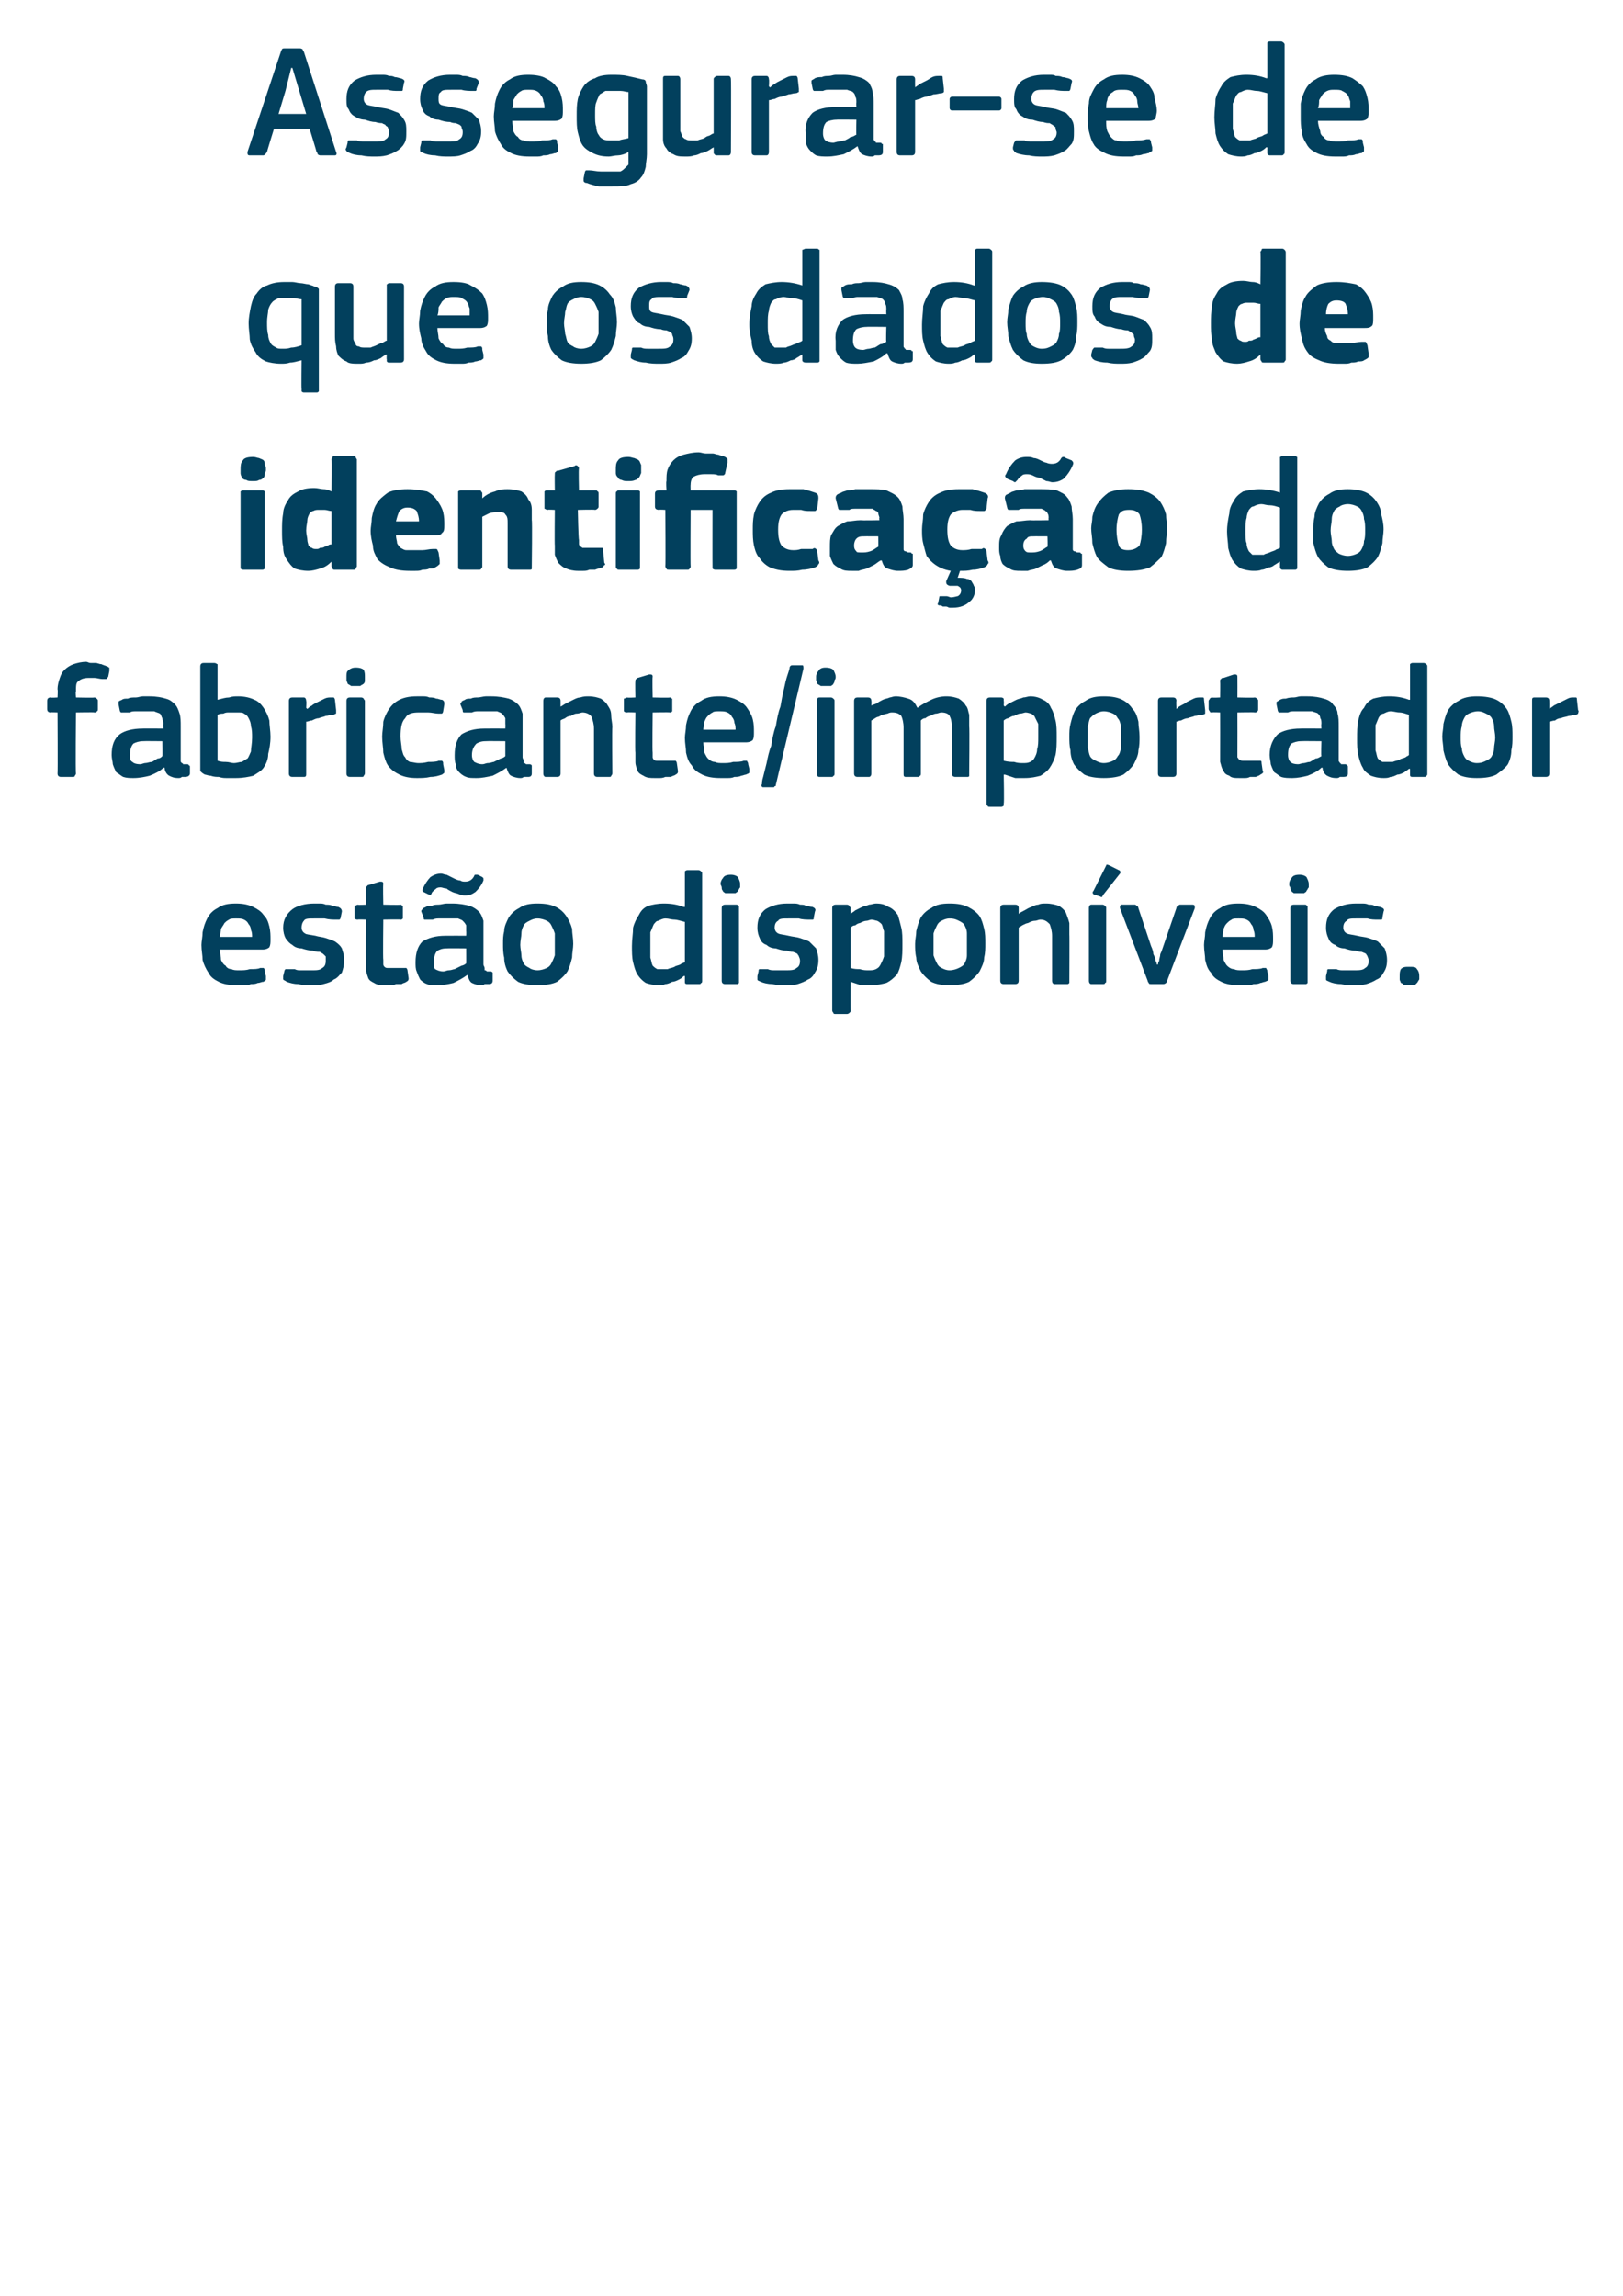
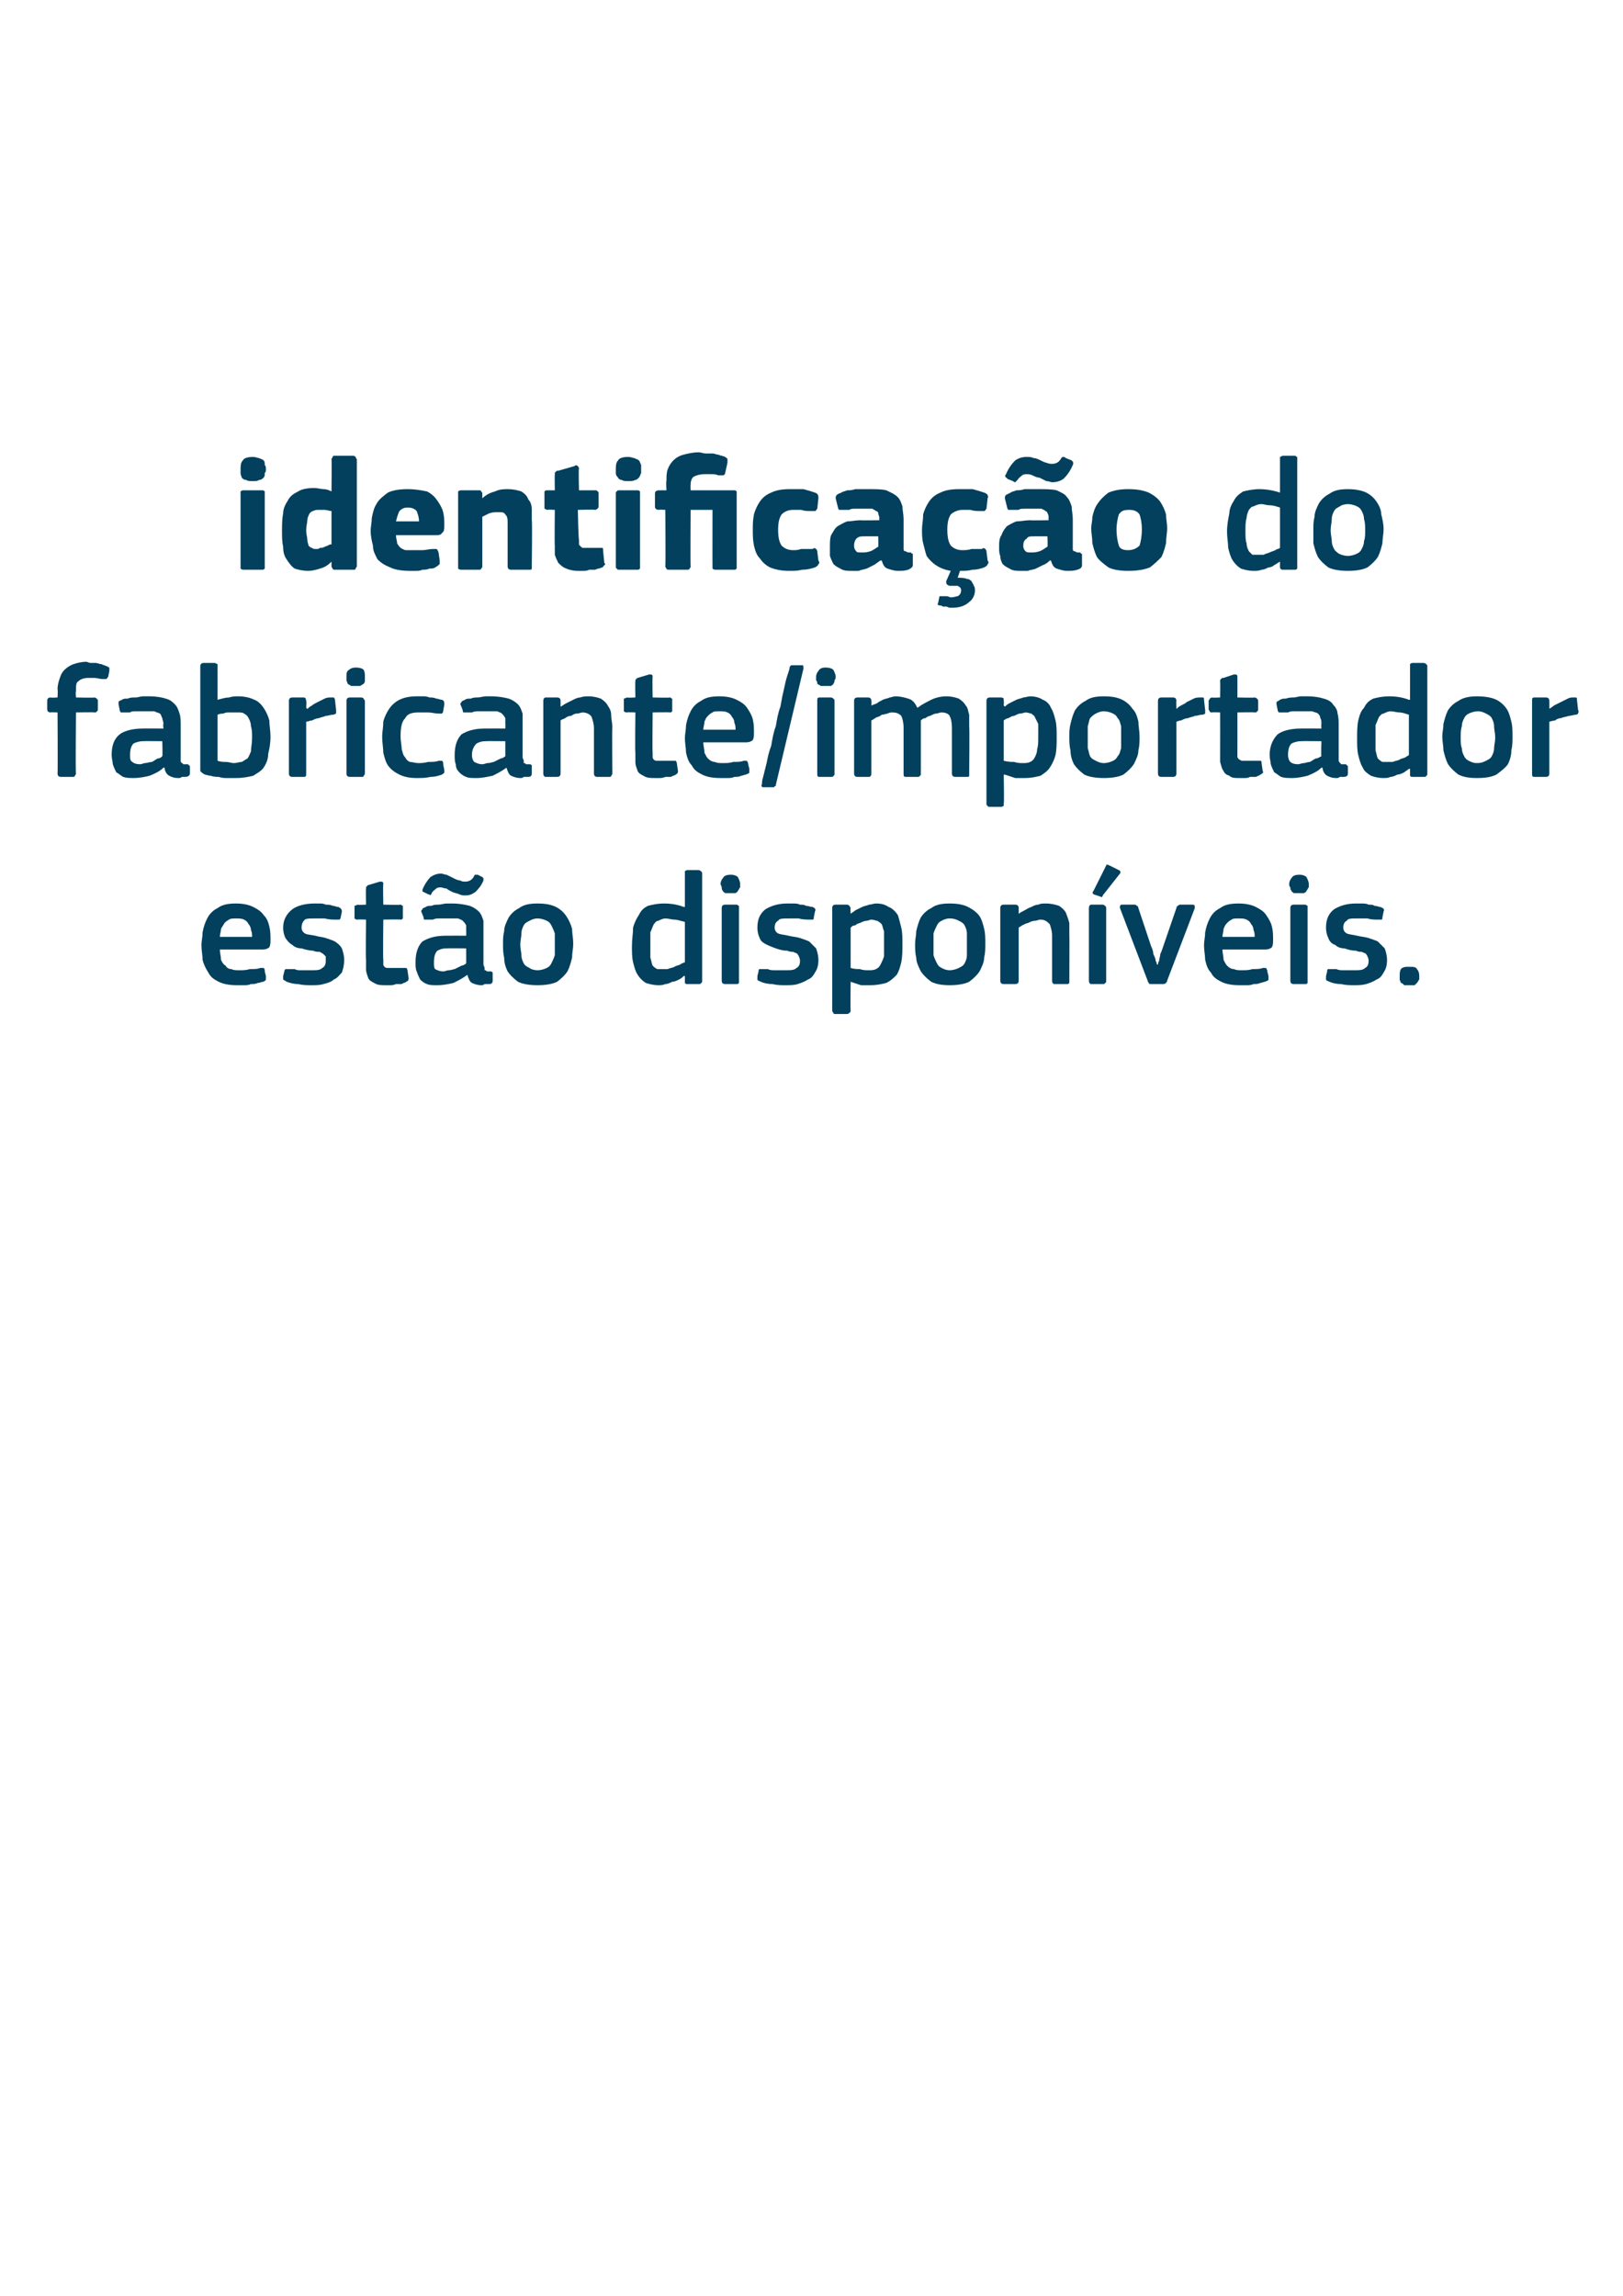
<svg xmlns="http://www.w3.org/2000/svg" version="1.1" width="141px" height="199.5px" viewBox="0 -3 141 199.5" style="top:-3px">
  <desc>Assegurar se de que os dados de identifica o do fabricante/importador est o dispon veis.</desc>
  <defs />
  <g id="Polygon27727">
-     <path d="M 19.1 79.5 C 19.1 79.8 19.2 80.1 19.2 80.4 C 19.3 80.6 19.4 80.8 19.6 80.9 C 19.7 81.1 19.9 81.2 20.1 81.2 C 20.3 81.3 20.5 81.3 20.8 81.3 C 21.1 81.3 21.4 81.3 21.7 81.2 C 22.1 81.2 22.4 81.2 22.6 81.1 C 22.8 81.1 22.9 81.1 22.9 81.1 C 23 81.2 23 81.2 23 81.4 C 23 81.4 23.1 81.8 23.1 81.8 C 23.1 81.9 23.1 82 23.1 82.1 C 23.1 82.2 23 82.2 22.9 82.3 C 22.7 82.3 22.6 82.4 22.4 82.4 C 22.2 82.5 22 82.5 21.8 82.5 C 21.6 82.6 21.4 82.6 21.2 82.6 C 21 82.6 20.8 82.6 20.6 82.6 C 19.9 82.6 19.4 82.5 19 82.3 C 18.6 82.1 18.3 81.9 18.1 81.5 C 17.9 81.2 17.7 80.8 17.6 80.4 C 17.6 80 17.5 79.6 17.5 79.1 C 17.5 78.8 17.6 78.4 17.6 78 C 17.7 77.5 17.8 77.2 18 76.8 C 18.2 76.4 18.5 76.1 18.9 75.9 C 19.3 75.6 19.8 75.5 20.5 75.5 C 21.1 75.5 21.6 75.6 22 75.8 C 22.4 76 22.7 76.2 22.9 76.5 C 23.2 76.8 23.3 77.1 23.4 77.5 C 23.5 77.9 23.5 78.3 23.5 78.6 C 23.5 78.9 23.5 79.1 23.4 79.3 C 23.3 79.4 23.1 79.5 22.8 79.5 C 22.8 79.5 19.1 79.5 19.1 79.5 Z M 20.5 76.8 C 20.3 76.8 20 76.8 19.9 76.9 C 19.7 77 19.6 77.1 19.5 77.2 C 19.4 77.4 19.3 77.5 19.2 77.7 C 19.2 77.9 19.1 78.2 19.1 78.4 C 19.1 78.4 21.9 78.4 21.9 78.4 C 21.9 78.2 21.9 78 21.8 77.8 C 21.8 77.6 21.7 77.4 21.6 77.3 C 21.5 77.1 21.4 77 21.2 76.9 C 21 76.8 20.8 76.8 20.5 76.8 Z M 29.9 80.4 C 29.9 80.9 29.8 81.2 29.7 81.5 C 29.5 81.7 29.3 82 29 82.1 C 28.8 82.3 28.5 82.4 28.1 82.5 C 27.8 82.6 27.4 82.6 27.1 82.6 C 26.7 82.6 26.3 82.6 25.9 82.5 C 25.5 82.5 25.2 82.4 24.9 82.3 C 24.8 82.2 24.7 82.2 24.6 82.1 C 24.6 82 24.6 82 24.6 81.8 C 24.6 81.8 24.7 81.4 24.7 81.4 C 24.7 81.3 24.8 81.2 24.8 81.2 C 24.9 81.2 25 81.2 25.1 81.2 C 25.2 81.2 25.4 81.2 25.6 81.2 C 25.8 81.3 25.9 81.3 26.1 81.3 C 26.3 81.3 26.5 81.3 26.6 81.3 C 26.8 81.3 26.9 81.3 27.1 81.3 C 27.5 81.3 27.8 81.3 28 81.1 C 28.2 81 28.3 80.8 28.3 80.5 C 28.3 80.4 28.3 80.3 28.3 80.1 C 28.2 80 28.2 80 28.1 79.9 C 28 79.8 27.9 79.8 27.8 79.7 C 27.6 79.7 27.4 79.7 27.2 79.6 C 26.9 79.6 26.5 79.5 26.2 79.4 C 25.9 79.4 25.6 79.3 25.4 79.1 C 25.2 79 25 78.8 24.8 78.5 C 24.7 78.3 24.6 78 24.6 77.6 C 24.6 76.9 24.9 76.4 25.4 76 C 25.8 75.7 26.5 75.5 27.3 75.5 C 27.4 75.5 27.6 75.5 27.8 75.5 C 27.9 75.5 28.1 75.5 28.3 75.6 C 28.5 75.6 28.7 75.6 28.9 75.7 C 29.1 75.7 29.2 75.8 29.4 75.8 C 29.6 75.9 29.7 76 29.7 76.2 C 29.7 76.2 29.6 76.7 29.6 76.7 C 29.6 76.8 29.5 76.9 29.5 76.9 C 29.4 76.9 29.3 76.9 29.2 76.9 C 28.9 76.9 28.6 76.9 28.2 76.8 C 27.9 76.8 27.6 76.8 27.3 76.8 C 26.8 76.8 26.5 76.8 26.4 77 C 26.3 77.1 26.2 77.3 26.2 77.6 C 26.2 77.8 26.3 78 26.5 78.1 C 26.6 78.2 26.9 78.2 27.4 78.3 C 27.7 78.4 28 78.4 28.3 78.5 C 28.6 78.6 28.9 78.7 29.1 78.8 C 29.4 79 29.6 79.2 29.7 79.4 C 29.8 79.7 29.9 80 29.9 80.4 Z M 35.5 82 C 35.5 82.1 35.5 82.2 35.3 82.3 C 35.2 82.4 35 82.4 34.9 82.5 C 34.7 82.5 34.5 82.5 34.4 82.5 C 34.2 82.6 34 82.6 33.9 82.6 C 33.7 82.6 33.6 82.6 33.5 82.6 C 33.1 82.6 32.8 82.6 32.5 82.4 C 32.3 82.3 32.1 82.2 32 82 C 31.9 81.7 31.8 81.5 31.8 81.2 C 31.8 81 31.8 80.7 31.8 80.4 C 31.76 80.39 31.8 76.9 31.8 76.9 C 31.8 76.9 31.06 76.87 31.1 76.9 C 31 76.9 30.9 76.9 30.8 76.8 C 30.8 76.8 30.8 76.7 30.8 76.6 C 30.8 76.6 30.8 75.9 30.8 75.9 C 30.8 75.8 30.8 75.8 30.8 75.7 C 30.9 75.7 31 75.6 31.1 75.6 C 31.06 75.64 31.8 75.6 31.8 75.6 C 31.8 75.6 31.77 74.2 31.8 74.2 C 31.8 74.1 31.8 74 31.9 74 C 31.9 73.9 32 73.9 32 73.9 C 32 73.9 33 73.6 33 73.6 C 33.2 73.6 33.3 73.6 33.3 73.8 C 33.26 73.81 33.3 75.6 33.3 75.6 C 33.3 75.6 34.76 75.64 34.8 75.6 C 34.9 75.6 34.9 75.7 35 75.7 C 35 75.8 35 75.8 35 75.9 C 35 75.9 35 76.6 35 76.6 C 35 76.7 35 76.8 35 76.8 C 34.9 76.9 34.9 76.9 34.8 76.9 C 34.76 76.87 33.3 76.9 33.3 76.9 C 33.3 76.9 33.26 80.36 33.3 80.4 C 33.3 80.5 33.3 80.7 33.3 80.8 C 33.3 80.9 33.4 81 33.4 81 C 33.5 81.1 33.6 81.1 33.7 81.1 C 33.9 81.1 34 81.1 34.2 81.1 C 34.3 81.1 34.4 81.1 34.6 81.1 C 34.8 81.1 35 81.1 35.1 81.1 C 35.2 81.1 35.3 81.1 35.3 81.1 C 35.3 81.1 35.4 81.2 35.4 81.3 C 35.4 81.3 35.5 82 35.5 82 Z M 40.5 79.4 C 40.5 79.4 38.8 79.38 38.8 79.4 C 38.4 79.4 38.2 79.5 38 79.6 C 37.8 79.8 37.7 80.1 37.7 80.6 C 37.7 80.9 37.7 81.1 37.8 81.2 C 38 81.3 38.2 81.4 38.5 81.4 C 38.7 81.4 38.8 81.3 39 81.3 C 39.2 81.3 39.4 81.2 39.5 81.2 C 39.7 81.1 39.9 81 40.1 80.9 C 40.2 80.9 40.4 80.8 40.5 80.7 C 40.51 80.71 40.5 79.4 40.5 79.4 Z M 40.6 81.7 C 40.2 82 39.8 82.2 39.4 82.4 C 39 82.5 38.5 82.6 38 82.6 C 37.6 82.6 37.3 82.6 37.1 82.5 C 36.8 82.4 36.6 82.2 36.5 82.1 C 36.4 81.9 36.3 81.7 36.2 81.4 C 36.1 81.2 36.1 80.9 36.1 80.6 C 36.1 79.8 36.3 79.2 36.7 78.8 C 37.2 78.5 37.8 78.3 38.7 78.3 C 38.73 78.29 40.5 78.3 40.5 78.3 C 40.5 78.3 40.52 77.92 40.5 77.9 C 40.5 77.7 40.5 77.5 40.5 77.4 C 40.4 77.2 40.3 77.1 40.2 77 C 40.1 76.9 40 76.9 39.8 76.8 C 39.6 76.8 39.4 76.8 39.1 76.8 C 39 76.8 38.8 76.8 38.7 76.8 C 38.5 76.8 38.3 76.8 38.1 76.8 C 38 76.8 37.8 76.8 37.6 76.9 C 37.5 76.9 37.3 76.9 37.2 76.9 C 37 76.9 36.9 76.9 36.9 76.9 C 36.8 76.9 36.8 76.8 36.8 76.7 C 36.8 76.7 36.6 76.2 36.6 76.2 C 36.6 76.1 36.6 76.1 36.7 76 C 36.7 75.9 36.8 75.9 37 75.8 C 37.1 75.7 37.3 75.7 37.5 75.7 C 37.7 75.6 37.9 75.6 38.1 75.6 C 38.3 75.6 38.6 75.5 38.8 75.5 C 39 75.5 39.2 75.5 39.3 75.5 C 39.9 75.5 40.4 75.6 40.8 75.7 C 41.1 75.8 41.4 76 41.6 76.2 C 41.8 76.4 41.9 76.7 42 77 C 42 77.3 42 77.7 42 78.1 C 42 78.1 42 80.8 42 80.8 C 42 80.9 42.1 81 42.1 81.1 C 42.1 81.2 42.1 81.2 42.1 81.3 C 42.2 81.3 42.2 81.3 42.3 81.4 C 42.4 81.4 42.4 81.4 42.6 81.4 C 42.7 81.4 42.7 81.4 42.8 81.5 C 42.8 81.5 42.8 81.5 42.8 81.6 C 42.8 81.6 42.8 82.2 42.8 82.2 C 42.8 82.4 42.7 82.5 42.5 82.5 C 42.4 82.5 42.3 82.5 42.1 82.5 C 42 82.6 41.9 82.6 41.8 82.6 C 41.5 82.6 41.2 82.5 41 82.4 C 40.8 82.3 40.7 82 40.6 81.7 C 40.6 81.7 40.6 81.7 40.6 81.7 Z M 40.4 74.8 C 40.3 74.8 40.1 74.8 39.9 74.7 C 39.7 74.6 39.5 74.6 39.3 74.5 C 39.1 74.4 38.9 74.3 38.8 74.2 C 38.6 74.2 38.4 74.1 38.3 74.1 C 38.2 74.1 38 74.1 37.9 74.2 C 37.8 74.3 37.6 74.4 37.5 74.6 C 37.5 74.7 37.4 74.7 37.4 74.8 C 37.4 74.8 37.3 74.7 37.2 74.7 C 37.2 74.7 36.8 74.5 36.8 74.5 C 36.7 74.5 36.7 74.4 36.7 74.3 C 36.9 73.8 37.2 73.4 37.4 73.2 C 37.7 73 38 72.9 38.3 72.9 C 38.5 72.9 38.6 73 38.8 73 C 39 73.1 39.2 73.2 39.4 73.3 C 39.6 73.4 39.8 73.5 40 73.5 C 40.1 73.6 40.3 73.6 40.4 73.6 C 40.7 73.6 41 73.5 41.2 73.1 C 41.2 73.1 41.2 73 41.3 73 C 41.3 73 41.4 73 41.5 73 C 41.5 73 41.9 73.2 41.9 73.2 C 41.9 73.2 42 73.3 42 73.3 C 42 73.4 42 73.4 42 73.5 C 41.8 74 41.5 74.3 41.3 74.5 C 41 74.7 40.8 74.8 40.4 74.8 Z M 49.8 79 C 49.8 79.4 49.7 79.8 49.7 80.2 C 49.6 80.6 49.5 81 49.3 81.4 C 49.1 81.7 48.8 82 48.4 82.3 C 48 82.5 47.4 82.6 46.7 82.6 C 46 82.6 45.4 82.5 45 82.3 C 44.6 82 44.3 81.7 44.1 81.4 C 43.9 81 43.8 80.6 43.8 80.2 C 43.7 79.8 43.7 79.4 43.7 79 C 43.7 78.6 43.7 78.3 43.8 77.9 C 43.8 77.5 44 77.1 44.2 76.7 C 44.4 76.4 44.7 76.1 45.1 75.9 C 45.5 75.6 46 75.5 46.7 75.5 C 47.4 75.5 47.9 75.6 48.3 75.8 C 48.7 76 49 76.3 49.2 76.6 C 49.4 76.9 49.6 77.3 49.7 77.7 C 49.7 78.1 49.8 78.5 49.8 79 Z M 48.2 79.1 C 48.2 78.7 48.2 78.4 48.2 78.1 C 48.1 77.8 48 77.6 47.9 77.4 C 47.8 77.2 47.7 77.1 47.5 77 C 47.3 76.9 47 76.8 46.7 76.8 C 46.4 76.8 46.2 76.9 46 77 C 45.8 77.1 45.6 77.2 45.5 77.4 C 45.4 77.6 45.3 77.8 45.3 78.1 C 45.3 78.4 45.2 78.7 45.2 79.1 C 45.2 79.4 45.3 79.8 45.3 80 C 45.3 80.3 45.4 80.5 45.5 80.7 C 45.6 80.9 45.8 81 46 81.1 C 46.1 81.2 46.4 81.3 46.7 81.3 C 47 81.3 47.3 81.2 47.5 81.1 C 47.7 81 47.8 80.9 47.9 80.7 C 48 80.5 48.1 80.3 48.2 80 C 48.2 79.8 48.2 79.4 48.2 79.1 Z M 61 82.2 C 61 82.3 61 82.4 60.9 82.4 C 60.9 82.5 60.8 82.5 60.7 82.5 C 60.7 82.5 59.7 82.5 59.7 82.5 C 59.5 82.5 59.5 82.4 59.5 82.3 C 59.5 82.3 59.5 81.8 59.5 81.8 C 59.5 81.8 59.4 81.8 59.4 81.8 C 59.4 81.8 59.4 81.8 59.4 81.8 C 59.3 81.9 59.2 82 59 82.1 C 58.8 82.2 58.6 82.3 58.4 82.3 C 58.2 82.4 58 82.5 57.8 82.5 C 57.6 82.6 57.4 82.6 57.2 82.6 C 56.8 82.6 56.4 82.5 56.1 82.4 C 55.8 82.2 55.6 82 55.4 81.7 C 55.2 81.4 55.1 81 55 80.6 C 54.9 80.2 54.9 79.7 54.9 79.2 C 54.9 78.6 55 78.1 55 77.6 C 55.1 77.2 55.3 76.8 55.5 76.5 C 55.7 76.1 55.9 75.9 56.3 75.7 C 56.7 75.6 57.1 75.5 57.7 75.5 C 58.3 75.5 58.9 75.6 59.4 75.8 C 59.4 75.8 59.5 75.8 59.5 75.8 C 59.5 75.8 59.5 75.8 59.5 75.8 C 59.5 75.8 59.5 72.9 59.5 72.9 C 59.5 72.8 59.5 72.7 59.5 72.7 C 59.5 72.7 59.6 72.6 59.7 72.6 C 59.7 72.6 60.7 72.6 60.7 72.6 C 60.8 72.6 60.9 72.7 60.9 72.7 C 61 72.8 61 72.8 61 72.9 C 61 72.9 61 82.2 61 82.2 Z M 59.5 77.1 C 59.1 77 58.8 76.9 58.6 76.9 C 58.3 76.9 58.1 76.8 57.8 76.8 C 57.6 76.8 57.4 76.9 57.2 77 C 57 77 56.9 77.2 56.8 77.3 C 56.7 77.5 56.6 77.8 56.5 78 C 56.5 78.3 56.5 78.7 56.5 79.1 C 56.5 79.6 56.5 80 56.5 80.2 C 56.6 80.5 56.6 80.7 56.7 80.9 C 56.8 81 56.9 81.1 57.1 81.2 C 57.2 81.2 57.4 81.2 57.6 81.2 C 57.7 81.2 57.9 81.2 58 81.2 C 58.2 81.1 58.4 81.1 58.6 81 C 58.7 80.9 58.9 80.9 59.1 80.8 C 59.2 80.7 59.3 80.7 59.5 80.6 C 59.5 80.6 59.5 77.1 59.5 77.1 Z M 64.3 73.8 C 64.3 73.9 64.3 74 64.3 74.1 C 64.2 74.2 64.2 74.3 64.1 74.4 C 64.1 74.5 64 74.5 63.9 74.6 C 63.8 74.6 63.6 74.6 63.5 74.6 C 63.3 74.6 63.1 74.6 63 74.6 C 62.9 74.5 62.8 74.5 62.8 74.4 C 62.7 74.3 62.7 74.2 62.7 74.1 C 62.7 74 62.6 73.9 62.6 73.8 C 62.6 73.6 62.7 73.4 62.8 73.3 C 62.9 73.1 63.1 73 63.5 73 C 63.8 73 64 73.1 64.1 73.2 C 64.2 73.4 64.3 73.6 64.3 73.8 Z M 64.2 82.2 C 64.2 82.3 64.2 82.4 64.2 82.4 C 64.1 82.5 64.1 82.5 64 82.5 C 64 82.5 63 82.5 63 82.5 C 62.8 82.5 62.7 82.4 62.7 82.2 C 62.7 82.2 62.7 75.9 62.7 75.9 C 62.7 75.7 62.8 75.6 63 75.6 C 63 75.6 64 75.6 64 75.6 C 64.1 75.6 64.1 75.7 64.2 75.7 C 64.2 75.8 64.2 75.8 64.2 75.9 C 64.2 75.9 64.2 82.2 64.2 82.2 Z M 71.1 80.4 C 71.1 80.9 71 81.2 70.8 81.5 C 70.7 81.7 70.5 82 70.2 82.1 C 69.9 82.3 69.6 82.4 69.3 82.5 C 69 82.6 68.6 82.6 68.2 82.6 C 67.9 82.6 67.5 82.6 67.1 82.5 C 66.7 82.5 66.3 82.4 66.1 82.3 C 65.9 82.2 65.8 82.2 65.8 82.1 C 65.8 82 65.8 82 65.8 81.8 C 65.8 81.8 65.9 81.4 65.9 81.4 C 65.9 81.3 65.9 81.2 66 81.2 C 66 81.2 66.1 81.2 66.2 81.2 C 66.4 81.2 66.6 81.2 66.7 81.2 C 66.9 81.3 67.1 81.3 67.3 81.3 C 67.5 81.3 67.6 81.3 67.8 81.3 C 68 81.3 68.1 81.3 68.2 81.3 C 68.7 81.3 69 81.3 69.2 81.1 C 69.4 81 69.5 80.8 69.5 80.5 C 69.5 80.4 69.5 80.3 69.4 80.1 C 69.4 80 69.3 80 69.3 79.9 C 69.2 79.8 69.1 79.8 68.9 79.7 C 68.8 79.7 68.6 79.7 68.4 79.6 C 68 79.6 67.7 79.5 67.4 79.4 C 67.1 79.4 66.8 79.3 66.6 79.1 C 66.3 79 66.1 78.8 66 78.5 C 65.9 78.3 65.8 78 65.8 77.6 C 65.8 76.9 66 76.4 66.5 76 C 67 75.7 67.6 75.5 68.4 75.5 C 68.6 75.5 68.7 75.5 68.9 75.5 C 69.1 75.5 69.3 75.5 69.5 75.6 C 69.7 75.6 69.9 75.6 70 75.7 C 70.2 75.7 70.4 75.8 70.6 75.8 C 70.8 75.9 70.9 76 70.8 76.2 C 70.8 76.2 70.7 76.7 70.7 76.7 C 70.7 76.8 70.7 76.9 70.6 76.9 C 70.6 76.9 70.5 76.9 70.4 76.9 C 70.1 76.9 69.7 76.9 69.4 76.8 C 69 76.8 68.7 76.8 68.5 76.8 C 68 76.8 67.7 76.8 67.6 77 C 67.4 77.1 67.3 77.3 67.3 77.6 C 67.3 77.8 67.4 78 67.6 78.1 C 67.8 78.2 68.1 78.2 68.5 78.3 C 68.9 78.4 69.2 78.4 69.5 78.5 C 69.8 78.6 70.1 78.7 70.3 78.8 C 70.5 79 70.7 79.2 70.9 79.4 C 71 79.7 71.1 80 71.1 80.4 Z M 78.4 79 C 78.4 79.6 78.4 80.1 78.3 80.6 C 78.2 81 78.1 81.4 77.9 81.7 C 77.6 82 77.4 82.2 77 82.4 C 76.6 82.5 76.2 82.6 75.6 82.6 C 75.4 82.6 75.1 82.6 74.8 82.6 C 74.5 82.5 74.2 82.4 73.9 82.3 C 73.88 82.32 73.9 82.3 73.9 82.3 C 73.9 82.3 73.87 84.8 73.9 84.8 C 73.9 84.9 73.9 84.9 73.8 85 C 73.8 85 73.7 85.1 73.6 85.1 C 73.6 85.1 72.6 85.1 72.6 85.1 C 72.5 85.1 72.4 85.1 72.4 85 C 72.4 85 72.3 84.9 72.3 84.8 C 72.3 84.8 72.3 75.9 72.3 75.9 C 72.3 75.7 72.4 75.6 72.6 75.6 C 72.6 75.6 73.6 75.6 73.6 75.6 C 73.7 75.6 73.8 75.7 73.8 75.7 C 73.8 75.8 73.9 75.8 73.9 75.9 C 73.86 75.92 73.9 76.3 73.9 76.3 C 73.9 76.3 73.9 76.37 73.9 76.4 C 74 76.3 74.2 76.2 74.3 76.1 C 74.5 76 74.7 75.9 74.9 75.8 C 75.1 75.7 75.3 75.7 75.5 75.6 C 75.7 75.6 75.9 75.5 76.1 75.5 C 76.6 75.5 76.9 75.6 77.2 75.8 C 77.5 75.9 77.8 76.2 78 76.5 C 78.1 76.8 78.2 77.2 78.3 77.6 C 78.4 78 78.4 78.5 78.4 79 Z M 76.8 79 C 76.8 78.6 76.8 78.2 76.8 77.9 C 76.7 77.7 76.7 77.5 76.6 77.3 C 76.5 77.2 76.4 77.1 76.2 77 C 76.1 77 75.9 76.9 75.7 76.9 C 75.6 76.9 75.4 77 75.3 77 C 75.1 77 74.9 77.1 74.7 77.2 C 74.6 77.2 74.4 77.3 74.3 77.4 C 74.1 77.4 74 77.5 73.9 77.6 C 73.9 77.6 73.9 81.1 73.9 81.1 C 74.2 81.2 74.5 81.2 74.7 81.2 C 75 81.3 75.2 81.3 75.5 81.3 C 75.7 81.3 75.9 81.3 76.1 81.2 C 76.3 81.1 76.4 81 76.5 80.8 C 76.6 80.6 76.7 80.4 76.8 80.1 C 76.8 79.8 76.8 79.5 76.8 79 Z M 85.6 79 C 85.6 79.4 85.6 79.8 85.5 80.2 C 85.5 80.6 85.3 81 85.1 81.4 C 84.9 81.7 84.6 82 84.2 82.3 C 83.8 82.5 83.2 82.6 82.5 82.6 C 81.8 82.6 81.3 82.5 80.9 82.3 C 80.5 82 80.2 81.7 80 81.4 C 79.8 81 79.6 80.6 79.6 80.2 C 79.5 79.8 79.5 79.4 79.5 79 C 79.5 78.6 79.6 78.3 79.6 77.9 C 79.7 77.5 79.8 77.1 80 76.7 C 80.2 76.4 80.5 76.1 80.9 75.9 C 81.3 75.6 81.8 75.5 82.5 75.5 C 83.2 75.5 83.7 75.6 84.1 75.8 C 84.5 76 84.9 76.3 85.1 76.6 C 85.3 76.9 85.4 77.3 85.5 77.7 C 85.6 78.1 85.6 78.5 85.6 79 Z M 84 79.1 C 84 78.7 84 78.4 84 78.1 C 84 77.8 83.9 77.6 83.8 77.4 C 83.7 77.2 83.5 77.1 83.3 77 C 83.1 76.9 82.9 76.8 82.5 76.8 C 82.2 76.8 82 76.9 81.8 77 C 81.6 77.1 81.5 77.2 81.4 77.4 C 81.3 77.6 81.2 77.8 81.1 78.1 C 81.1 78.4 81.1 78.7 81.1 79.1 C 81.1 79.4 81.1 79.8 81.1 80 C 81.2 80.3 81.3 80.5 81.4 80.7 C 81.5 80.9 81.6 81 81.8 81.1 C 82 81.2 82.2 81.3 82.5 81.3 C 82.8 81.3 83.1 81.2 83.3 81.1 C 83.5 81 83.7 80.9 83.8 80.7 C 83.9 80.5 84 80.3 84 80 C 84 79.8 84 79.4 84 79.1 Z M 92.9 82.2 C 92.9 82.3 92.9 82.4 92.9 82.4 C 92.8 82.5 92.8 82.5 92.7 82.5 C 92.7 82.5 91.6 82.5 91.6 82.5 C 91.5 82.5 91.4 82.4 91.4 82.2 C 91.4 82.2 91.4 78.3 91.4 78.3 C 91.4 77.9 91.3 77.6 91.2 77.3 C 91 77.1 90.8 76.9 90.4 76.9 C 90.2 76.9 90.1 77 89.9 77 C 89.7 77 89.5 77.1 89.3 77.2 C 89.2 77.2 89 77.3 88.8 77.4 C 88.7 77.5 88.6 77.5 88.5 77.6 C 88.5 77.6 88.5 82.2 88.5 82.2 C 88.5 82.4 88.4 82.5 88.2 82.5 C 88.2 82.5 87.2 82.5 87.2 82.5 C 87 82.5 86.9 82.4 86.9 82.2 C 86.9 82.2 86.9 75.9 86.9 75.9 C 86.9 75.7 87 75.6 87.2 75.6 C 87.2 75.6 88.2 75.6 88.2 75.6 C 88.4 75.6 88.5 75.7 88.5 75.9 C 88.5 75.9 88.5 76.3 88.5 76.3 C 88.5 76.3 88.5 76.3 88.5 76.3 C 88.5 76.4 88.5 76.4 88.5 76.4 C 88.6 76.3 88.8 76.2 89 76.1 C 89.2 76 89.3 75.9 89.6 75.8 C 89.8 75.7 90 75.6 90.2 75.6 C 90.4 75.5 90.6 75.5 90.9 75.5 C 91.3 75.5 91.7 75.6 92 75.7 C 92.3 75.9 92.5 76.1 92.6 76.3 C 92.7 76.6 92.8 76.8 92.9 77.2 C 92.9 77.5 92.9 77.8 92.9 78.2 C 92.92 78.17 92.9 82.2 92.9 82.2 C 92.9 82.2 92.92 82.23 92.9 82.2 Z M 96.1 82.2 C 96.1 82.3 96.1 82.4 96 82.4 C 96 82.5 95.9 82.5 95.8 82.5 C 95.8 82.5 94.8 82.5 94.8 82.5 C 94.7 82.5 94.6 82.4 94.6 82.2 C 94.6 82.2 94.6 75.9 94.6 75.9 C 94.6 75.7 94.7 75.6 94.8 75.6 C 94.8 75.6 95.8 75.6 95.8 75.6 C 95.9 75.6 96 75.7 96 75.7 C 96.1 75.8 96.1 75.8 96.1 75.9 C 96.1 75.9 96.1 82.2 96.1 82.2 Z M 97.2 72.6 C 97.3 72.6 97.4 72.8 97.3 72.9 C 97.3 72.9 95.8 74.8 95.8 74.8 C 95.8 74.9 95.7 75 95.6 74.9 C 95.6 74.9 95 74.7 95 74.7 C 94.9 74.6 94.9 74.5 95 74.4 C 95 74.4 96.1 72.2 96.1 72.2 C 96.1 72.1 96.2 72.1 96.4 72.2 C 96.4 72.2 97.2 72.6 97.2 72.6 Z M 100.6 80.8 C 100.6 80.8 100.6 80.6 100.7 80.5 C 100.7 80.3 100.8 80.1 100.8 79.9 C 100.9 79.7 101 79.4 101.1 79.1 C 101.1 79.1 102.2 75.9 102.2 75.9 C 102.2 75.8 102.3 75.7 102.3 75.7 C 102.4 75.7 102.4 75.6 102.5 75.6 C 102.5 75.6 103.6 75.6 103.6 75.6 C 103.8 75.6 103.8 75.7 103.8 75.9 C 103.8 75.9 101.4 82.2 101.4 82.2 C 101.4 82.3 101.3 82.4 101.3 82.4 C 101.2 82.5 101.1 82.5 101 82.5 C 101 82.5 100.1 82.5 100.1 82.5 C 99.9 82.5 99.8 82.5 99.8 82.4 C 99.8 82.4 99.7 82.3 99.7 82.2 C 99.7 82.2 97.3 75.9 97.3 75.9 C 97.3 75.8 97.3 75.8 97.3 75.7 C 97.3 75.7 97.4 75.6 97.4 75.6 C 97.4 75.6 98.6 75.6 98.6 75.6 C 98.7 75.6 98.7 75.7 98.8 75.7 C 98.8 75.7 98.9 75.8 98.9 75.9 C 98.9 75.9 100 79.2 100 79.2 C 100.1 79.4 100.2 79.7 100.2 79.9 C 100.3 80.1 100.4 80.3 100.4 80.5 C 100.5 80.6 100.5 80.8 100.5 80.8 C 100.5 80.8 100.6 80.8 100.6 80.8 Z M 106.2 79.5 C 106.2 79.8 106.3 80.1 106.3 80.4 C 106.4 80.6 106.5 80.8 106.6 80.9 C 106.8 81.1 107 81.2 107.2 81.2 C 107.4 81.3 107.6 81.3 107.9 81.3 C 108.2 81.3 108.5 81.3 108.8 81.2 C 109.1 81.2 109.5 81.2 109.7 81.1 C 109.9 81.1 109.9 81.1 110 81.1 C 110 81.2 110.1 81.2 110.1 81.4 C 110.1 81.4 110.2 81.8 110.2 81.8 C 110.2 81.9 110.2 82 110.2 82.1 C 110.2 82.2 110.1 82.2 109.9 82.3 C 109.8 82.3 109.6 82.4 109.5 82.4 C 109.3 82.5 109.1 82.5 108.9 82.5 C 108.7 82.6 108.5 82.6 108.3 82.6 C 108 82.6 107.9 82.6 107.7 82.6 C 107 82.6 106.5 82.5 106.1 82.3 C 105.7 82.1 105.4 81.9 105.2 81.5 C 104.9 81.2 104.8 80.8 104.7 80.4 C 104.7 80 104.6 79.6 104.6 79.1 C 104.6 78.8 104.7 78.4 104.7 78 C 104.8 77.5 104.9 77.2 105.1 76.8 C 105.3 76.4 105.6 76.1 106 75.9 C 106.4 75.6 106.9 75.5 107.6 75.5 C 108.2 75.5 108.7 75.6 109.1 75.8 C 109.5 76 109.8 76.2 110 76.5 C 110.2 76.8 110.4 77.1 110.5 77.5 C 110.6 77.9 110.6 78.3 110.6 78.6 C 110.6 78.9 110.6 79.1 110.5 79.3 C 110.4 79.4 110.2 79.5 109.9 79.5 C 109.9 79.5 106.2 79.5 106.2 79.5 Z M 107.6 76.8 C 107.3 76.8 107.1 76.8 107 76.9 C 106.8 77 106.7 77.1 106.6 77.2 C 106.4 77.4 106.4 77.5 106.3 77.7 C 106.3 77.9 106.2 78.2 106.2 78.4 C 106.2 78.4 109 78.4 109 78.4 C 109 78.2 109 78 108.9 77.8 C 108.9 77.6 108.8 77.4 108.7 77.3 C 108.6 77.1 108.5 77 108.3 76.9 C 108.1 76.8 107.9 76.8 107.6 76.8 Z M 113.7 73.8 C 113.7 73.9 113.7 74 113.7 74.1 C 113.6 74.2 113.6 74.3 113.5 74.4 C 113.5 74.5 113.4 74.5 113.3 74.6 C 113.2 74.6 113 74.6 112.9 74.6 C 112.7 74.6 112.5 74.6 112.4 74.6 C 112.3 74.5 112.2 74.5 112.2 74.4 C 112.1 74.3 112.1 74.2 112.1 74.1 C 112 74 112 73.9 112 73.8 C 112 73.6 112.1 73.4 112.2 73.3 C 112.3 73.1 112.5 73 112.9 73 C 113.2 73 113.4 73.1 113.5 73.2 C 113.6 73.4 113.7 73.6 113.7 73.8 Z M 113.6 82.2 C 113.6 82.3 113.6 82.4 113.6 82.4 C 113.5 82.5 113.5 82.5 113.4 82.5 C 113.4 82.5 112.4 82.5 112.4 82.5 C 112.2 82.5 112.1 82.4 112.1 82.2 C 112.1 82.2 112.1 75.9 112.1 75.9 C 112.1 75.7 112.2 75.6 112.4 75.6 C 112.4 75.6 113.4 75.6 113.4 75.6 C 113.5 75.6 113.5 75.7 113.6 75.7 C 113.6 75.8 113.6 75.8 113.6 75.9 C 113.6 75.9 113.6 82.2 113.6 82.2 Z M 120.5 80.4 C 120.5 80.9 120.4 81.2 120.2 81.5 C 120.1 81.7 119.9 82 119.6 82.1 C 119.3 82.3 119 82.4 118.7 82.5 C 118.3 82.6 118 82.6 117.6 82.6 C 117.3 82.6 116.9 82.6 116.5 82.5 C 116.1 82.5 115.7 82.4 115.5 82.3 C 115.3 82.2 115.2 82.2 115.2 82.1 C 115.2 82 115.2 82 115.2 81.8 C 115.2 81.8 115.3 81.4 115.3 81.4 C 115.3 81.3 115.3 81.2 115.4 81.2 C 115.4 81.2 115.5 81.2 115.6 81.2 C 115.8 81.2 115.9 81.2 116.1 81.2 C 116.3 81.3 116.5 81.3 116.7 81.3 C 116.9 81.3 117 81.3 117.2 81.3 C 117.4 81.3 117.5 81.3 117.6 81.3 C 118.1 81.3 118.4 81.3 118.6 81.1 C 118.8 81 118.9 80.8 118.9 80.5 C 118.9 80.4 118.9 80.3 118.8 80.1 C 118.8 80 118.7 80 118.7 79.9 C 118.6 79.8 118.5 79.8 118.3 79.7 C 118.2 79.7 118 79.7 117.8 79.6 C 117.4 79.6 117.1 79.5 116.8 79.4 C 116.5 79.4 116.2 79.3 116 79.1 C 115.7 79 115.5 78.8 115.4 78.5 C 115.3 78.3 115.2 78 115.2 77.6 C 115.2 76.9 115.4 76.4 115.9 76 C 116.4 75.7 117 75.5 117.8 75.5 C 118 75.5 118.1 75.5 118.3 75.5 C 118.5 75.5 118.7 75.5 118.9 75.6 C 119.1 75.6 119.3 75.6 119.4 75.7 C 119.6 75.7 119.8 75.8 119.9 75.8 C 120.2 75.9 120.3 76 120.2 76.2 C 120.2 76.2 120.1 76.7 120.1 76.7 C 120.1 76.8 120.1 76.9 120 76.9 C 120 76.9 119.9 76.9 119.7 76.9 C 119.4 76.9 119.1 76.9 118.8 76.8 C 118.4 76.8 118.1 76.8 117.8 76.8 C 117.4 76.8 117.1 76.8 117 77 C 116.8 77.1 116.7 77.3 116.7 77.6 C 116.7 77.8 116.8 78 117 78.1 C 117.2 78.2 117.5 78.2 117.9 78.3 C 118.3 78.4 118.6 78.4 118.9 78.5 C 119.2 78.6 119.5 78.7 119.7 78.8 C 119.9 79 120.1 79.2 120.3 79.4 C 120.4 79.7 120.5 80 120.5 80.4 Z M 123.3 81.8 C 123.3 81.9 123.3 82 123.3 82.1 C 123.2 82.2 123.2 82.3 123.1 82.4 C 123.1 82.4 123 82.5 122.9 82.6 C 122.8 82.6 122.6 82.6 122.4 82.6 C 122.2 82.6 122.1 82.6 122 82.6 C 121.9 82.5 121.8 82.4 121.7 82.4 C 121.7 82.3 121.6 82.2 121.6 82.1 C 121.6 82 121.6 81.9 121.6 81.8 C 121.6 81.6 121.6 81.4 121.7 81.2 C 121.9 81 122.1 81 122.4 81 C 122.8 81 123 81 123.1 81.2 C 123.2 81.3 123.3 81.5 123.3 81.8 Z " stroke="none" fill="#02405d" />
+     <path d="M 19.1 79.5 C 19.1 79.8 19.2 80.1 19.2 80.4 C 19.3 80.6 19.4 80.8 19.6 80.9 C 19.7 81.1 19.9 81.2 20.1 81.2 C 20.3 81.3 20.5 81.3 20.8 81.3 C 21.1 81.3 21.4 81.3 21.7 81.2 C 22.1 81.2 22.4 81.2 22.6 81.1 C 22.8 81.1 22.9 81.1 22.9 81.1 C 23 81.2 23 81.2 23 81.4 C 23 81.4 23.1 81.8 23.1 81.8 C 23.1 81.9 23.1 82 23.1 82.1 C 23.1 82.2 23 82.2 22.9 82.3 C 22.7 82.3 22.6 82.4 22.4 82.4 C 22.2 82.5 22 82.5 21.8 82.5 C 21.6 82.6 21.4 82.6 21.2 82.6 C 21 82.6 20.8 82.6 20.6 82.6 C 19.9 82.6 19.4 82.5 19 82.3 C 18.6 82.1 18.3 81.9 18.1 81.5 C 17.9 81.2 17.7 80.8 17.6 80.4 C 17.6 80 17.5 79.6 17.5 79.1 C 17.5 78.8 17.6 78.4 17.6 78 C 17.7 77.5 17.8 77.2 18 76.8 C 18.2 76.4 18.5 76.1 18.9 75.9 C 19.3 75.6 19.8 75.5 20.5 75.5 C 21.1 75.5 21.6 75.6 22 75.8 C 22.4 76 22.7 76.2 22.9 76.5 C 23.2 76.8 23.3 77.1 23.4 77.5 C 23.5 77.9 23.5 78.3 23.5 78.6 C 23.5 78.9 23.5 79.1 23.4 79.3 C 23.3 79.4 23.1 79.5 22.8 79.5 C 22.8 79.5 19.1 79.5 19.1 79.5 Z M 20.5 76.8 C 20.3 76.8 20 76.8 19.9 76.9 C 19.7 77 19.6 77.1 19.5 77.2 C 19.4 77.4 19.3 77.5 19.2 77.7 C 19.2 77.9 19.1 78.2 19.1 78.4 C 19.1 78.4 21.9 78.4 21.9 78.4 C 21.9 78.2 21.9 78 21.8 77.8 C 21.8 77.6 21.7 77.4 21.6 77.3 C 21.5 77.1 21.4 77 21.2 76.9 C 21 76.8 20.8 76.8 20.5 76.8 Z M 29.9 80.4 C 29.9 80.9 29.8 81.2 29.7 81.5 C 29.5 81.7 29.3 82 29 82.1 C 28.8 82.3 28.5 82.4 28.1 82.5 C 27.8 82.6 27.4 82.6 27.1 82.6 C 26.7 82.6 26.3 82.6 25.9 82.5 C 25.5 82.5 25.2 82.4 24.9 82.3 C 24.8 82.2 24.7 82.2 24.6 82.1 C 24.6 82 24.6 82 24.6 81.8 C 24.6 81.8 24.7 81.4 24.7 81.4 C 24.7 81.3 24.8 81.2 24.8 81.2 C 24.9 81.2 25 81.2 25.1 81.2 C 25.2 81.2 25.4 81.2 25.6 81.2 C 25.8 81.3 25.9 81.3 26.1 81.3 C 26.3 81.3 26.5 81.3 26.6 81.3 C 26.8 81.3 26.9 81.3 27.1 81.3 C 27.5 81.3 27.8 81.3 28 81.1 C 28.2 81 28.3 80.8 28.3 80.5 C 28.3 80.4 28.3 80.3 28.3 80.1 C 28.2 80 28.2 80 28.1 79.9 C 28 79.8 27.9 79.8 27.8 79.7 C 27.6 79.7 27.4 79.7 27.2 79.6 C 26.9 79.6 26.5 79.5 26.2 79.4 C 25.9 79.4 25.6 79.3 25.4 79.1 C 25.2 79 25 78.8 24.8 78.5 C 24.7 78.3 24.6 78 24.6 77.6 C 24.6 76.9 24.9 76.4 25.4 76 C 25.8 75.7 26.5 75.5 27.3 75.5 C 27.4 75.5 27.6 75.5 27.8 75.5 C 27.9 75.5 28.1 75.5 28.3 75.6 C 28.5 75.6 28.7 75.6 28.9 75.7 C 29.1 75.7 29.2 75.8 29.4 75.8 C 29.6 75.9 29.7 76 29.7 76.2 C 29.7 76.2 29.6 76.7 29.6 76.7 C 29.6 76.8 29.5 76.9 29.5 76.9 C 29.4 76.9 29.3 76.9 29.2 76.9 C 28.9 76.9 28.6 76.9 28.2 76.8 C 27.9 76.8 27.6 76.8 27.3 76.8 C 26.8 76.8 26.5 76.8 26.4 77 C 26.3 77.1 26.2 77.3 26.2 77.6 C 26.2 77.8 26.3 78 26.5 78.1 C 26.6 78.2 26.9 78.2 27.4 78.3 C 27.7 78.4 28 78.4 28.3 78.5 C 28.6 78.6 28.9 78.7 29.1 78.8 C 29.4 79 29.6 79.2 29.7 79.4 C 29.8 79.7 29.9 80 29.9 80.4 Z M 35.5 82 C 35.5 82.1 35.5 82.2 35.3 82.3 C 35.2 82.4 35 82.4 34.9 82.5 C 34.7 82.5 34.5 82.5 34.4 82.5 C 34.2 82.6 34 82.6 33.9 82.6 C 33.7 82.6 33.6 82.6 33.5 82.6 C 33.1 82.6 32.8 82.6 32.5 82.4 C 32.3 82.3 32.1 82.2 32 82 C 31.9 81.7 31.8 81.5 31.8 81.2 C 31.8 81 31.8 80.7 31.8 80.4 C 31.76 80.39 31.8 76.9 31.8 76.9 C 31.8 76.9 31.06 76.87 31.1 76.9 C 31 76.9 30.9 76.9 30.8 76.8 C 30.8 76.8 30.8 76.7 30.8 76.6 C 30.8 76.6 30.8 75.9 30.8 75.9 C 30.8 75.8 30.8 75.8 30.8 75.7 C 30.9 75.7 31 75.6 31.1 75.6 C 31.06 75.64 31.8 75.6 31.8 75.6 C 31.8 75.6 31.77 74.2 31.8 74.2 C 31.8 74.1 31.8 74 31.9 74 C 31.9 73.9 32 73.9 32 73.9 C 32 73.9 33 73.6 33 73.6 C 33.2 73.6 33.3 73.6 33.3 73.8 C 33.26 73.81 33.3 75.6 33.3 75.6 C 33.3 75.6 34.76 75.64 34.8 75.6 C 34.9 75.6 34.9 75.7 35 75.7 C 35 75.8 35 75.8 35 75.9 C 35 75.9 35 76.6 35 76.6 C 35 76.7 35 76.8 35 76.8 C 34.9 76.9 34.9 76.9 34.8 76.9 C 34.76 76.87 33.3 76.9 33.3 76.9 C 33.3 76.9 33.26 80.36 33.3 80.4 C 33.3 80.5 33.3 80.7 33.3 80.8 C 33.3 80.9 33.4 81 33.4 81 C 33.5 81.1 33.6 81.1 33.7 81.1 C 33.9 81.1 34 81.1 34.2 81.1 C 34.3 81.1 34.4 81.1 34.6 81.1 C 34.8 81.1 35 81.1 35.1 81.1 C 35.2 81.1 35.3 81.1 35.3 81.1 C 35.3 81.1 35.4 81.2 35.4 81.3 C 35.4 81.3 35.5 82 35.5 82 Z M 40.5 79.4 C 40.5 79.4 38.8 79.38 38.8 79.4 C 38.4 79.4 38.2 79.5 38 79.6 C 37.8 79.8 37.7 80.1 37.7 80.6 C 37.7 80.9 37.7 81.1 37.8 81.2 C 38 81.3 38.2 81.4 38.5 81.4 C 38.7 81.4 38.8 81.3 39 81.3 C 39.2 81.3 39.4 81.2 39.5 81.2 C 39.7 81.1 39.9 81 40.1 80.9 C 40.2 80.9 40.4 80.8 40.5 80.7 C 40.51 80.71 40.5 79.4 40.5 79.4 Z M 40.6 81.7 C 40.2 82 39.8 82.2 39.4 82.4 C 39 82.5 38.5 82.6 38 82.6 C 37.6 82.6 37.3 82.6 37.1 82.5 C 36.8 82.4 36.6 82.2 36.5 82.1 C 36.4 81.9 36.3 81.7 36.2 81.4 C 36.1 81.2 36.1 80.9 36.1 80.6 C 36.1 79.8 36.3 79.2 36.7 78.8 C 37.2 78.5 37.8 78.3 38.7 78.3 C 38.73 78.29 40.5 78.3 40.5 78.3 C 40.5 78.3 40.52 77.92 40.5 77.9 C 40.5 77.7 40.5 77.5 40.5 77.4 C 40.4 77.2 40.3 77.1 40.2 77 C 40.1 76.9 40 76.9 39.8 76.8 C 39.6 76.8 39.4 76.8 39.1 76.8 C 39 76.8 38.8 76.8 38.7 76.8 C 38.5 76.8 38.3 76.8 38.1 76.8 C 38 76.8 37.8 76.8 37.6 76.9 C 37.5 76.9 37.3 76.9 37.2 76.9 C 37 76.9 36.9 76.9 36.9 76.9 C 36.8 76.9 36.8 76.8 36.8 76.7 C 36.8 76.7 36.6 76.2 36.6 76.2 C 36.6 76.1 36.6 76.1 36.7 76 C 36.7 75.9 36.8 75.9 37 75.8 C 37.1 75.7 37.3 75.7 37.5 75.7 C 37.7 75.6 37.9 75.6 38.1 75.6 C 38.3 75.6 38.6 75.5 38.8 75.5 C 39 75.5 39.2 75.5 39.3 75.5 C 39.9 75.5 40.4 75.6 40.8 75.7 C 41.1 75.8 41.4 76 41.6 76.2 C 41.8 76.4 41.9 76.7 42 77 C 42 77.3 42 77.7 42 78.1 C 42 78.1 42 80.8 42 80.8 C 42 80.9 42.1 81 42.1 81.1 C 42.1 81.2 42.1 81.2 42.1 81.3 C 42.2 81.3 42.2 81.3 42.3 81.4 C 42.4 81.4 42.4 81.4 42.6 81.4 C 42.7 81.4 42.7 81.4 42.8 81.5 C 42.8 81.5 42.8 81.5 42.8 81.6 C 42.8 81.6 42.8 82.2 42.8 82.2 C 42.8 82.4 42.7 82.5 42.5 82.5 C 42.4 82.5 42.3 82.5 42.1 82.5 C 42 82.6 41.9 82.6 41.8 82.6 C 41.5 82.6 41.2 82.5 41 82.4 C 40.8 82.3 40.7 82 40.6 81.7 C 40.6 81.7 40.6 81.7 40.6 81.7 Z M 40.4 74.8 C 40.3 74.8 40.1 74.8 39.9 74.7 C 39.7 74.6 39.5 74.6 39.3 74.5 C 39.1 74.4 38.9 74.3 38.8 74.2 C 38.6 74.2 38.4 74.1 38.3 74.1 C 38.2 74.1 38 74.1 37.9 74.2 C 37.8 74.3 37.6 74.4 37.5 74.6 C 37.5 74.7 37.4 74.7 37.4 74.8 C 37.4 74.8 37.3 74.7 37.2 74.7 C 37.2 74.7 36.8 74.5 36.8 74.5 C 36.7 74.5 36.7 74.4 36.7 74.3 C 36.9 73.8 37.2 73.4 37.4 73.2 C 37.7 73 38 72.9 38.3 72.9 C 38.5 72.9 38.6 73 38.8 73 C 39 73.1 39.2 73.2 39.4 73.3 C 39.6 73.4 39.8 73.5 40 73.5 C 40.1 73.6 40.3 73.6 40.4 73.6 C 40.7 73.6 41 73.5 41.2 73.1 C 41.2 73.1 41.2 73 41.3 73 C 41.3 73 41.4 73 41.5 73 C 41.5 73 41.9 73.2 41.9 73.2 C 41.9 73.2 42 73.3 42 73.3 C 42 73.4 42 73.4 42 73.5 C 41.8 74 41.5 74.3 41.3 74.5 C 41 74.7 40.8 74.8 40.4 74.8 Z M 49.8 79 C 49.8 79.4 49.7 79.8 49.7 80.2 C 49.6 80.6 49.5 81 49.3 81.4 C 49.1 81.7 48.8 82 48.4 82.3 C 48 82.5 47.4 82.6 46.7 82.6 C 46 82.6 45.4 82.5 45 82.3 C 44.6 82 44.3 81.7 44.1 81.4 C 43.9 81 43.8 80.6 43.8 80.2 C 43.7 79.8 43.7 79.4 43.7 79 C 43.7 78.6 43.7 78.3 43.8 77.9 C 43.8 77.5 44 77.1 44.2 76.7 C 44.4 76.4 44.7 76.1 45.1 75.9 C 45.5 75.6 46 75.5 46.7 75.5 C 47.4 75.5 47.9 75.6 48.3 75.8 C 48.7 76 49 76.3 49.2 76.6 C 49.4 76.9 49.6 77.3 49.7 77.7 C 49.7 78.1 49.8 78.5 49.8 79 Z M 48.2 79.1 C 48.2 78.7 48.2 78.4 48.2 78.1 C 48.1 77.8 48 77.6 47.9 77.4 C 47.8 77.2 47.7 77.1 47.5 77 C 47.3 76.9 47 76.8 46.7 76.8 C 46.4 76.8 46.2 76.9 46 77 C 45.8 77.1 45.6 77.2 45.5 77.4 C 45.4 77.6 45.3 77.8 45.3 78.1 C 45.3 78.4 45.2 78.7 45.2 79.1 C 45.2 79.4 45.3 79.8 45.3 80 C 45.3 80.3 45.4 80.5 45.5 80.7 C 45.6 80.9 45.8 81 46 81.1 C 46.1 81.2 46.4 81.3 46.7 81.3 C 47 81.3 47.3 81.2 47.5 81.1 C 47.7 81 47.8 80.9 47.9 80.7 C 48 80.5 48.1 80.3 48.2 80 C 48.2 79.8 48.2 79.4 48.2 79.1 Z M 61 82.2 C 61 82.3 61 82.4 60.9 82.4 C 60.9 82.5 60.8 82.5 60.7 82.5 C 60.7 82.5 59.7 82.5 59.7 82.5 C 59.5 82.5 59.5 82.4 59.5 82.3 C 59.5 82.3 59.5 81.8 59.5 81.8 C 59.5 81.8 59.4 81.8 59.4 81.8 C 59.4 81.8 59.4 81.8 59.4 81.8 C 59.3 81.9 59.2 82 59 82.1 C 58.8 82.2 58.6 82.3 58.4 82.3 C 58.2 82.4 58 82.5 57.8 82.5 C 57.6 82.6 57.4 82.6 57.2 82.6 C 56.8 82.6 56.4 82.5 56.1 82.4 C 55.8 82.2 55.6 82 55.4 81.7 C 55.2 81.4 55.1 81 55 80.6 C 54.9 80.2 54.9 79.7 54.9 79.2 C 54.9 78.6 55 78.1 55 77.6 C 55.1 77.2 55.3 76.8 55.5 76.5 C 55.7 76.1 55.9 75.9 56.3 75.7 C 56.7 75.6 57.1 75.5 57.7 75.5 C 58.3 75.5 58.9 75.6 59.4 75.8 C 59.4 75.8 59.5 75.8 59.5 75.8 C 59.5 75.8 59.5 75.8 59.5 75.8 C 59.5 75.8 59.5 72.9 59.5 72.9 C 59.5 72.8 59.5 72.7 59.5 72.7 C 59.5 72.7 59.6 72.6 59.7 72.6 C 59.7 72.6 60.7 72.6 60.7 72.6 C 60.8 72.6 60.9 72.7 60.9 72.7 C 61 72.8 61 72.8 61 72.9 C 61 72.9 61 82.2 61 82.2 Z M 59.5 77.1 C 59.1 77 58.8 76.9 58.6 76.9 C 58.3 76.9 58.1 76.8 57.8 76.8 C 57.6 76.8 57.4 76.9 57.2 77 C 57 77 56.9 77.2 56.8 77.3 C 56.7 77.5 56.6 77.8 56.5 78 C 56.5 78.3 56.5 78.7 56.5 79.1 C 56.5 79.6 56.5 80 56.5 80.2 C 56.6 80.5 56.6 80.7 56.7 80.9 C 56.8 81 56.9 81.1 57.1 81.2 C 57.2 81.2 57.4 81.2 57.6 81.2 C 57.7 81.2 57.9 81.2 58 81.2 C 58.2 81.1 58.4 81.1 58.6 81 C 58.7 80.9 58.9 80.9 59.1 80.8 C 59.2 80.7 59.3 80.7 59.5 80.6 C 59.5 80.6 59.5 77.1 59.5 77.1 Z M 64.3 73.8 C 64.3 73.9 64.3 74 64.3 74.1 C 64.2 74.2 64.2 74.3 64.1 74.4 C 64.1 74.5 64 74.5 63.9 74.6 C 63.8 74.6 63.6 74.6 63.5 74.6 C 63.3 74.6 63.1 74.6 63 74.6 C 62.9 74.5 62.8 74.5 62.8 74.4 C 62.7 74.3 62.7 74.2 62.7 74.1 C 62.7 74 62.6 73.9 62.6 73.8 C 62.6 73.6 62.7 73.4 62.8 73.3 C 62.9 73.1 63.1 73 63.5 73 C 63.8 73 64 73.1 64.1 73.2 C 64.2 73.4 64.3 73.6 64.3 73.8 Z M 64.2 82.2 C 64.2 82.3 64.2 82.4 64.2 82.4 C 64.1 82.5 64.1 82.5 64 82.5 C 64 82.5 63 82.5 63 82.5 C 62.8 82.5 62.7 82.4 62.7 82.2 C 62.7 82.2 62.7 75.9 62.7 75.9 C 62.7 75.7 62.8 75.6 63 75.6 C 63 75.6 64 75.6 64 75.6 C 64.1 75.6 64.1 75.7 64.2 75.7 C 64.2 75.8 64.2 75.8 64.2 75.9 C 64.2 75.9 64.2 82.2 64.2 82.2 Z M 71.1 80.4 C 71.1 80.9 71 81.2 70.8 81.5 C 70.7 81.7 70.5 82 70.2 82.1 C 69.9 82.3 69.6 82.4 69.3 82.5 C 69 82.6 68.6 82.6 68.2 82.6 C 67.9 82.6 67.5 82.6 67.1 82.5 C 66.7 82.5 66.3 82.4 66.1 82.3 C 65.9 82.2 65.8 82.2 65.8 82.1 C 65.8 82 65.8 82 65.8 81.8 C 65.8 81.8 65.9 81.4 65.9 81.4 C 65.9 81.3 65.9 81.2 66 81.2 C 66 81.2 66.1 81.2 66.2 81.2 C 66.4 81.2 66.6 81.2 66.7 81.2 C 66.9 81.3 67.1 81.3 67.3 81.3 C 67.5 81.3 67.6 81.3 67.8 81.3 C 68 81.3 68.1 81.3 68.2 81.3 C 68.7 81.3 69 81.3 69.2 81.1 C 69.4 81 69.5 80.8 69.5 80.5 C 69.5 80.4 69.5 80.3 69.4 80.1 C 69.4 80 69.3 80 69.3 79.9 C 69.2 79.8 69.1 79.8 68.9 79.7 C 68.8 79.7 68.6 79.7 68.4 79.6 C 68 79.6 67.7 79.5 67.4 79.4 C 66.3 79 66.1 78.8 66 78.5 C 65.9 78.3 65.8 78 65.8 77.6 C 65.8 76.9 66 76.4 66.5 76 C 67 75.7 67.6 75.5 68.4 75.5 C 68.6 75.5 68.7 75.5 68.9 75.5 C 69.1 75.5 69.3 75.5 69.5 75.6 C 69.7 75.6 69.9 75.6 70 75.7 C 70.2 75.7 70.4 75.8 70.6 75.8 C 70.8 75.9 70.9 76 70.8 76.2 C 70.8 76.2 70.7 76.7 70.7 76.7 C 70.7 76.8 70.7 76.9 70.6 76.9 C 70.6 76.9 70.5 76.9 70.4 76.9 C 70.1 76.9 69.7 76.9 69.4 76.8 C 69 76.8 68.7 76.8 68.5 76.8 C 68 76.8 67.7 76.8 67.6 77 C 67.4 77.1 67.3 77.3 67.3 77.6 C 67.3 77.8 67.4 78 67.6 78.1 C 67.8 78.2 68.1 78.2 68.5 78.3 C 68.9 78.4 69.2 78.4 69.5 78.5 C 69.8 78.6 70.1 78.7 70.3 78.8 C 70.5 79 70.7 79.2 70.9 79.4 C 71 79.7 71.1 80 71.1 80.4 Z M 78.4 79 C 78.4 79.6 78.4 80.1 78.3 80.6 C 78.2 81 78.1 81.4 77.9 81.7 C 77.6 82 77.4 82.2 77 82.4 C 76.6 82.5 76.2 82.6 75.6 82.6 C 75.4 82.6 75.1 82.6 74.8 82.6 C 74.5 82.5 74.2 82.4 73.9 82.3 C 73.88 82.32 73.9 82.3 73.9 82.3 C 73.9 82.3 73.87 84.8 73.9 84.8 C 73.9 84.9 73.9 84.9 73.8 85 C 73.8 85 73.7 85.1 73.6 85.1 C 73.6 85.1 72.6 85.1 72.6 85.1 C 72.5 85.1 72.4 85.1 72.4 85 C 72.4 85 72.3 84.9 72.3 84.8 C 72.3 84.8 72.3 75.9 72.3 75.9 C 72.3 75.7 72.4 75.6 72.6 75.6 C 72.6 75.6 73.6 75.6 73.6 75.6 C 73.7 75.6 73.8 75.7 73.8 75.7 C 73.8 75.8 73.9 75.8 73.9 75.9 C 73.86 75.92 73.9 76.3 73.9 76.3 C 73.9 76.3 73.9 76.37 73.9 76.4 C 74 76.3 74.2 76.2 74.3 76.1 C 74.5 76 74.7 75.9 74.9 75.8 C 75.1 75.7 75.3 75.7 75.5 75.6 C 75.7 75.6 75.9 75.5 76.1 75.5 C 76.6 75.5 76.9 75.6 77.2 75.8 C 77.5 75.9 77.8 76.2 78 76.5 C 78.1 76.8 78.2 77.2 78.3 77.6 C 78.4 78 78.4 78.5 78.4 79 Z M 76.8 79 C 76.8 78.6 76.8 78.2 76.8 77.9 C 76.7 77.7 76.7 77.5 76.6 77.3 C 76.5 77.2 76.4 77.1 76.2 77 C 76.1 77 75.9 76.9 75.7 76.9 C 75.6 76.9 75.4 77 75.3 77 C 75.1 77 74.9 77.1 74.7 77.2 C 74.6 77.2 74.4 77.3 74.3 77.4 C 74.1 77.4 74 77.5 73.9 77.6 C 73.9 77.6 73.9 81.1 73.9 81.1 C 74.2 81.2 74.5 81.2 74.7 81.2 C 75 81.3 75.2 81.3 75.5 81.3 C 75.7 81.3 75.9 81.3 76.1 81.2 C 76.3 81.1 76.4 81 76.5 80.8 C 76.6 80.6 76.7 80.4 76.8 80.1 C 76.8 79.8 76.8 79.5 76.8 79 Z M 85.6 79 C 85.6 79.4 85.6 79.8 85.5 80.2 C 85.5 80.6 85.3 81 85.1 81.4 C 84.9 81.7 84.6 82 84.2 82.3 C 83.8 82.5 83.2 82.6 82.5 82.6 C 81.8 82.6 81.3 82.5 80.9 82.3 C 80.5 82 80.2 81.7 80 81.4 C 79.8 81 79.6 80.6 79.6 80.2 C 79.5 79.8 79.5 79.4 79.5 79 C 79.5 78.6 79.6 78.3 79.6 77.9 C 79.7 77.5 79.8 77.1 80 76.7 C 80.2 76.4 80.5 76.1 80.9 75.9 C 81.3 75.6 81.8 75.5 82.5 75.5 C 83.2 75.5 83.7 75.6 84.1 75.8 C 84.5 76 84.9 76.3 85.1 76.6 C 85.3 76.9 85.4 77.3 85.5 77.7 C 85.6 78.1 85.6 78.5 85.6 79 Z M 84 79.1 C 84 78.7 84 78.4 84 78.1 C 84 77.8 83.9 77.6 83.8 77.4 C 83.7 77.2 83.5 77.1 83.3 77 C 83.1 76.9 82.9 76.8 82.5 76.8 C 82.2 76.8 82 76.9 81.8 77 C 81.6 77.1 81.5 77.2 81.4 77.4 C 81.3 77.6 81.2 77.8 81.1 78.1 C 81.1 78.4 81.1 78.7 81.1 79.1 C 81.1 79.4 81.1 79.8 81.1 80 C 81.2 80.3 81.3 80.5 81.4 80.7 C 81.5 80.9 81.6 81 81.8 81.1 C 82 81.2 82.2 81.3 82.5 81.3 C 82.8 81.3 83.1 81.2 83.3 81.1 C 83.5 81 83.7 80.9 83.8 80.7 C 83.9 80.5 84 80.3 84 80 C 84 79.8 84 79.4 84 79.1 Z M 92.9 82.2 C 92.9 82.3 92.9 82.4 92.9 82.4 C 92.8 82.5 92.8 82.5 92.7 82.5 C 92.7 82.5 91.6 82.5 91.6 82.5 C 91.5 82.5 91.4 82.4 91.4 82.2 C 91.4 82.2 91.4 78.3 91.4 78.3 C 91.4 77.9 91.3 77.6 91.2 77.3 C 91 77.1 90.8 76.9 90.4 76.9 C 90.2 76.9 90.1 77 89.9 77 C 89.7 77 89.5 77.1 89.3 77.2 C 89.2 77.2 89 77.3 88.8 77.4 C 88.7 77.5 88.6 77.5 88.5 77.6 C 88.5 77.6 88.5 82.2 88.5 82.2 C 88.5 82.4 88.4 82.5 88.2 82.5 C 88.2 82.5 87.2 82.5 87.2 82.5 C 87 82.5 86.9 82.4 86.9 82.2 C 86.9 82.2 86.9 75.9 86.9 75.9 C 86.9 75.7 87 75.6 87.2 75.6 C 87.2 75.6 88.2 75.6 88.2 75.6 C 88.4 75.6 88.5 75.7 88.5 75.9 C 88.5 75.9 88.5 76.3 88.5 76.3 C 88.5 76.3 88.5 76.3 88.5 76.3 C 88.5 76.4 88.5 76.4 88.5 76.4 C 88.6 76.3 88.8 76.2 89 76.1 C 89.2 76 89.3 75.9 89.6 75.8 C 89.8 75.7 90 75.6 90.2 75.6 C 90.4 75.5 90.6 75.5 90.9 75.5 C 91.3 75.5 91.7 75.6 92 75.7 C 92.3 75.9 92.5 76.1 92.6 76.3 C 92.7 76.6 92.8 76.8 92.9 77.2 C 92.9 77.5 92.9 77.8 92.9 78.2 C 92.92 78.17 92.9 82.2 92.9 82.2 C 92.9 82.2 92.92 82.23 92.9 82.2 Z M 96.1 82.2 C 96.1 82.3 96.1 82.4 96 82.4 C 96 82.5 95.9 82.5 95.8 82.5 C 95.8 82.5 94.8 82.5 94.8 82.5 C 94.7 82.5 94.6 82.4 94.6 82.2 C 94.6 82.2 94.6 75.9 94.6 75.9 C 94.6 75.7 94.7 75.6 94.8 75.6 C 94.8 75.6 95.8 75.6 95.8 75.6 C 95.9 75.6 96 75.7 96 75.7 C 96.1 75.8 96.1 75.8 96.1 75.9 C 96.1 75.9 96.1 82.2 96.1 82.2 Z M 97.2 72.6 C 97.3 72.6 97.4 72.8 97.3 72.9 C 97.3 72.9 95.8 74.8 95.8 74.8 C 95.8 74.9 95.7 75 95.6 74.9 C 95.6 74.9 95 74.7 95 74.7 C 94.9 74.6 94.9 74.5 95 74.4 C 95 74.4 96.1 72.2 96.1 72.2 C 96.1 72.1 96.2 72.1 96.4 72.2 C 96.4 72.2 97.2 72.6 97.2 72.6 Z M 100.6 80.8 C 100.6 80.8 100.6 80.6 100.7 80.5 C 100.7 80.3 100.8 80.1 100.8 79.9 C 100.9 79.7 101 79.4 101.1 79.1 C 101.1 79.1 102.2 75.9 102.2 75.9 C 102.2 75.8 102.3 75.7 102.3 75.7 C 102.4 75.7 102.4 75.6 102.5 75.6 C 102.5 75.6 103.6 75.6 103.6 75.6 C 103.8 75.6 103.8 75.7 103.8 75.9 C 103.8 75.9 101.4 82.2 101.4 82.2 C 101.4 82.3 101.3 82.4 101.3 82.4 C 101.2 82.5 101.1 82.5 101 82.5 C 101 82.5 100.1 82.5 100.1 82.5 C 99.9 82.5 99.8 82.5 99.8 82.4 C 99.8 82.4 99.7 82.3 99.7 82.2 C 99.7 82.2 97.3 75.9 97.3 75.9 C 97.3 75.8 97.3 75.8 97.3 75.7 C 97.3 75.7 97.4 75.6 97.4 75.6 C 97.4 75.6 98.6 75.6 98.6 75.6 C 98.7 75.6 98.7 75.7 98.8 75.7 C 98.8 75.7 98.9 75.8 98.9 75.9 C 98.9 75.9 100 79.2 100 79.2 C 100.1 79.4 100.2 79.7 100.2 79.9 C 100.3 80.1 100.4 80.3 100.4 80.5 C 100.5 80.6 100.5 80.8 100.5 80.8 C 100.5 80.8 100.6 80.8 100.6 80.8 Z M 106.2 79.5 C 106.2 79.8 106.3 80.1 106.3 80.4 C 106.4 80.6 106.5 80.8 106.6 80.9 C 106.8 81.1 107 81.2 107.2 81.2 C 107.4 81.3 107.6 81.3 107.9 81.3 C 108.2 81.3 108.5 81.3 108.8 81.2 C 109.1 81.2 109.5 81.2 109.7 81.1 C 109.9 81.1 109.9 81.1 110 81.1 C 110 81.2 110.1 81.2 110.1 81.4 C 110.1 81.4 110.2 81.8 110.2 81.8 C 110.2 81.9 110.2 82 110.2 82.1 C 110.2 82.2 110.1 82.2 109.9 82.3 C 109.8 82.3 109.6 82.4 109.5 82.4 C 109.3 82.5 109.1 82.5 108.9 82.5 C 108.7 82.6 108.5 82.6 108.3 82.6 C 108 82.6 107.9 82.6 107.7 82.6 C 107 82.6 106.5 82.5 106.1 82.3 C 105.7 82.1 105.4 81.9 105.2 81.5 C 104.9 81.2 104.8 80.8 104.7 80.4 C 104.7 80 104.6 79.6 104.6 79.1 C 104.6 78.8 104.7 78.4 104.7 78 C 104.8 77.5 104.9 77.2 105.1 76.8 C 105.3 76.4 105.6 76.1 106 75.9 C 106.4 75.6 106.9 75.5 107.6 75.5 C 108.2 75.5 108.7 75.6 109.1 75.8 C 109.5 76 109.8 76.2 110 76.5 C 110.2 76.8 110.4 77.1 110.5 77.5 C 110.6 77.9 110.6 78.3 110.6 78.6 C 110.6 78.9 110.6 79.1 110.5 79.3 C 110.4 79.4 110.2 79.5 109.9 79.5 C 109.9 79.5 106.2 79.5 106.2 79.5 Z M 107.6 76.8 C 107.3 76.8 107.1 76.8 107 76.9 C 106.8 77 106.7 77.1 106.6 77.2 C 106.4 77.4 106.4 77.5 106.3 77.7 C 106.3 77.9 106.2 78.2 106.2 78.4 C 106.2 78.4 109 78.4 109 78.4 C 109 78.2 109 78 108.9 77.8 C 108.9 77.6 108.8 77.4 108.7 77.3 C 108.6 77.1 108.5 77 108.3 76.9 C 108.1 76.8 107.9 76.8 107.6 76.8 Z M 113.7 73.8 C 113.7 73.9 113.7 74 113.7 74.1 C 113.6 74.2 113.6 74.3 113.5 74.4 C 113.5 74.5 113.4 74.5 113.3 74.6 C 113.2 74.6 113 74.6 112.9 74.6 C 112.7 74.6 112.5 74.6 112.4 74.6 C 112.3 74.5 112.2 74.5 112.2 74.4 C 112.1 74.3 112.1 74.2 112.1 74.1 C 112 74 112 73.9 112 73.8 C 112 73.6 112.1 73.4 112.2 73.3 C 112.3 73.1 112.5 73 112.9 73 C 113.2 73 113.4 73.1 113.5 73.2 C 113.6 73.4 113.7 73.6 113.7 73.8 Z M 113.6 82.2 C 113.6 82.3 113.6 82.4 113.6 82.4 C 113.5 82.5 113.5 82.5 113.4 82.5 C 113.4 82.5 112.4 82.5 112.4 82.5 C 112.2 82.5 112.1 82.4 112.1 82.2 C 112.1 82.2 112.1 75.9 112.1 75.9 C 112.1 75.7 112.2 75.6 112.4 75.6 C 112.4 75.6 113.4 75.6 113.4 75.6 C 113.5 75.6 113.5 75.7 113.6 75.7 C 113.6 75.8 113.6 75.8 113.6 75.9 C 113.6 75.9 113.6 82.2 113.6 82.2 Z M 120.5 80.4 C 120.5 80.9 120.4 81.2 120.2 81.5 C 120.1 81.7 119.9 82 119.6 82.1 C 119.3 82.3 119 82.4 118.7 82.5 C 118.3 82.6 118 82.6 117.6 82.6 C 117.3 82.6 116.9 82.6 116.5 82.5 C 116.1 82.5 115.7 82.4 115.5 82.3 C 115.3 82.2 115.2 82.2 115.2 82.1 C 115.2 82 115.2 82 115.2 81.8 C 115.2 81.8 115.3 81.4 115.3 81.4 C 115.3 81.3 115.3 81.2 115.4 81.2 C 115.4 81.2 115.5 81.2 115.6 81.2 C 115.8 81.2 115.9 81.2 116.1 81.2 C 116.3 81.3 116.5 81.3 116.7 81.3 C 116.9 81.3 117 81.3 117.2 81.3 C 117.4 81.3 117.5 81.3 117.6 81.3 C 118.1 81.3 118.4 81.3 118.6 81.1 C 118.8 81 118.9 80.8 118.9 80.5 C 118.9 80.4 118.9 80.3 118.8 80.1 C 118.8 80 118.7 80 118.7 79.9 C 118.6 79.8 118.5 79.8 118.3 79.7 C 118.2 79.7 118 79.7 117.8 79.6 C 117.4 79.6 117.1 79.5 116.8 79.4 C 116.5 79.4 116.2 79.3 116 79.1 C 115.7 79 115.5 78.8 115.4 78.5 C 115.3 78.3 115.2 78 115.2 77.6 C 115.2 76.9 115.4 76.4 115.9 76 C 116.4 75.7 117 75.5 117.8 75.5 C 118 75.5 118.1 75.5 118.3 75.5 C 118.5 75.5 118.7 75.5 118.9 75.6 C 119.1 75.6 119.3 75.6 119.4 75.7 C 119.6 75.7 119.8 75.8 119.9 75.8 C 120.2 75.9 120.3 76 120.2 76.2 C 120.2 76.2 120.1 76.7 120.1 76.7 C 120.1 76.8 120.1 76.9 120 76.9 C 120 76.9 119.9 76.9 119.7 76.9 C 119.4 76.9 119.1 76.9 118.8 76.8 C 118.4 76.8 118.1 76.8 117.8 76.8 C 117.4 76.8 117.1 76.8 117 77 C 116.8 77.1 116.7 77.3 116.7 77.6 C 116.7 77.8 116.8 78 117 78.1 C 117.2 78.2 117.5 78.2 117.9 78.3 C 118.3 78.4 118.6 78.4 118.9 78.5 C 119.2 78.6 119.5 78.7 119.7 78.8 C 119.9 79 120.1 79.2 120.3 79.4 C 120.4 79.7 120.5 80 120.5 80.4 Z M 123.3 81.8 C 123.3 81.9 123.3 82 123.3 82.1 C 123.2 82.2 123.2 82.3 123.1 82.4 C 123.1 82.4 123 82.5 122.9 82.6 C 122.8 82.6 122.6 82.6 122.4 82.6 C 122.2 82.6 122.1 82.6 122 82.6 C 121.9 82.5 121.8 82.4 121.7 82.4 C 121.7 82.3 121.6 82.2 121.6 82.1 C 121.6 82 121.6 81.9 121.6 81.8 C 121.6 81.6 121.6 81.4 121.7 81.2 C 121.9 81 122.1 81 122.4 81 C 122.8 81 123 81 123.1 81.2 C 123.2 81.3 123.3 81.5 123.3 81.8 Z " stroke="none" fill="#02405d" />
  </g>
  <g id="Polygon27726">
    <path d="M 6.6 64.2 C 6.6 64.3 6.5 64.4 6.5 64.4 C 6.5 64.5 6.4 64.5 6.3 64.5 C 6.3 64.5 5.3 64.5 5.3 64.5 C 5.1 64.5 5 64.4 5 64.2 C 5.03 64.23 5 58.9 5 58.9 C 5 58.9 4.38 58.87 4.4 58.9 C 4.2 58.9 4.1 58.8 4.1 58.6 C 4.1 58.6 4.1 57.9 4.1 57.9 C 4.1 57.7 4.2 57.6 4.4 57.6 C 4.38 57.64 5 57.6 5 57.6 C 5 57.6 5.04 56.9 5 56.9 C 5 56.5 5.1 56.2 5.2 55.9 C 5.3 55.6 5.4 55.4 5.6 55.2 C 5.8 55 6.1 54.8 6.4 54.7 C 6.7 54.6 7.1 54.5 7.5 54.5 C 7.6 54.5 7.7 54.6 7.9 54.6 C 8 54.6 8.2 54.6 8.3 54.6 C 8.5 54.6 8.6 54.7 8.8 54.7 C 9 54.8 9.1 54.8 9.3 54.9 C 9.4 54.9 9.4 55 9.5 55 C 9.5 55.1 9.5 55.2 9.5 55.3 C 9.5 55.3 9.4 55.8 9.4 55.8 C 9.3 55.9 9.3 56 9.2 56 C 9.2 56 9.1 56 8.9 56 C 8.7 56 8.4 55.9 8.2 55.9 C 8 55.9 7.8 55.9 7.7 55.9 C 7.3 55.9 7 56 6.8 56.2 C 6.6 56.3 6.6 56.6 6.6 57.1 C 6.55 57.05 6.6 57.6 6.6 57.6 C 6.6 57.6 8.22 57.64 8.2 57.6 C 8.3 57.6 8.4 57.7 8.4 57.7 C 8.5 57.8 8.5 57.8 8.5 57.9 C 8.5 57.9 8.5 58.6 8.5 58.6 C 8.5 58.7 8.5 58.8 8.4 58.8 C 8.4 58.9 8.3 58.9 8.2 58.9 C 8.22 58.87 6.6 58.9 6.6 58.9 C 6.6 58.9 6.55 64.23 6.6 64.2 Z M 14.1 61.4 C 14.1 61.4 12.43 61.38 12.4 61.4 C 12.1 61.4 11.8 61.5 11.6 61.6 C 11.4 61.8 11.3 62.1 11.3 62.6 C 11.3 62.9 11.3 63.1 11.5 63.2 C 11.6 63.3 11.8 63.4 12.2 63.4 C 12.3 63.4 12.5 63.3 12.6 63.3 C 12.8 63.3 13 63.2 13.2 63.2 C 13.4 63.1 13.5 63 13.7 62.9 C 13.9 62.9 14 62.8 14.1 62.7 C 14.14 62.71 14.1 61.4 14.1 61.4 Z M 14.2 63.7 C 13.9 64 13.5 64.2 13 64.4 C 12.6 64.5 12.1 64.6 11.6 64.6 C 11.3 64.6 11 64.6 10.7 64.5 C 10.5 64.4 10.3 64.2 10.1 64.1 C 10 63.9 9.9 63.7 9.8 63.4 C 9.8 63.2 9.7 62.9 9.7 62.6 C 9.7 61.8 9.9 61.2 10.4 60.8 C 10.8 60.5 11.5 60.3 12.4 60.3 C 12.36 60.29 14.2 60.3 14.2 60.3 C 14.2 60.3 14.15 59.92 14.2 59.9 C 14.2 59.7 14.1 59.5 14.1 59.4 C 14 59.2 14 59.1 13.9 59 C 13.7 58.9 13.6 58.9 13.4 58.8 C 13.2 58.8 13 58.8 12.7 58.8 C 12.6 58.8 12.4 58.8 12.3 58.8 C 12.1 58.8 12 58.8 11.8 58.8 C 11.6 58.8 11.4 58.8 11.3 58.9 C 11.1 58.9 10.9 58.9 10.8 58.9 C 10.7 58.9 10.6 58.9 10.5 58.9 C 10.5 58.9 10.4 58.8 10.4 58.7 C 10.4 58.7 10.3 58.2 10.3 58.2 C 10.3 58.1 10.3 58.1 10.3 58 C 10.3 57.9 10.4 57.9 10.6 57.8 C 10.7 57.7 10.9 57.7 11.1 57.7 C 11.3 57.6 11.5 57.6 11.8 57.6 C 12 57.6 12.2 57.5 12.4 57.5 C 12.6 57.5 12.8 57.5 13 57.5 C 13.6 57.5 14.1 57.6 14.4 57.7 C 14.8 57.8 15 58 15.2 58.2 C 15.4 58.4 15.5 58.7 15.6 59 C 15.7 59.3 15.7 59.7 15.7 60.1 C 15.7 60.1 15.7 62.8 15.7 62.8 C 15.7 62.9 15.7 63 15.7 63.1 C 15.7 63.2 15.7 63.2 15.8 63.3 C 15.8 63.3 15.9 63.3 15.9 63.4 C 16 63.4 16.1 63.4 16.2 63.4 C 16.3 63.4 16.4 63.4 16.4 63.5 C 16.4 63.5 16.5 63.5 16.5 63.6 C 16.5 63.6 16.5 64.2 16.5 64.2 C 16.5 64.4 16.3 64.5 16.1 64.5 C 16 64.5 15.9 64.5 15.8 64.5 C 15.7 64.6 15.6 64.6 15.5 64.6 C 15.1 64.6 14.9 64.5 14.7 64.4 C 14.5 64.3 14.3 64 14.3 63.7 C 14.3 63.7 14.2 63.7 14.2 63.7 Z M 23.5 61 C 23.5 61.6 23.4 62.1 23.3 62.5 C 23.3 63 23.1 63.4 22.9 63.7 C 22.7 64 22.3 64.2 22 64.4 C 21.6 64.5 21.1 64.6 20.5 64.6 C 20.2 64.6 20 64.6 19.7 64.6 C 19.5 64.6 19.3 64.6 19 64.5 C 18.8 64.5 18.6 64.5 18.3 64.4 C 18.1 64.4 17.9 64.3 17.8 64.3 C 17.6 64.2 17.5 64.1 17.4 64 C 17.4 63.9 17.4 63.8 17.4 63.6 C 17.4 63.6 17.4 54.9 17.4 54.9 C 17.4 54.7 17.5 54.6 17.7 54.6 C 17.7 54.6 18.6 54.6 18.6 54.6 C 18.8 54.6 18.8 54.7 18.9 54.7 C 18.9 54.8 18.9 54.8 18.9 54.9 C 18.9 54.9 18.9 57.8 18.9 57.8 C 19.3 57.7 19.6 57.6 19.9 57.6 C 20.2 57.5 20.4 57.5 20.7 57.5 C 21.2 57.5 21.7 57.6 22.1 57.8 C 22.4 57.9 22.7 58.2 22.9 58.5 C 23.1 58.8 23.3 59.2 23.4 59.6 C 23.4 60 23.5 60.5 23.5 61 Z M 21.9 61.1 C 21.9 60.7 21.9 60.4 21.8 60.1 C 21.8 59.8 21.7 59.6 21.6 59.4 C 21.5 59.2 21.4 59.1 21.2 59 C 21.1 58.9 20.9 58.9 20.6 58.9 C 20.5 58.9 20.4 58.9 20.2 58.9 C 20.1 58.9 20 58.9 19.9 58.9 C 19.7 58.9 19.6 58.9 19.4 59 C 19.3 59 19.1 59 18.9 59.1 C 18.9 59.1 18.9 63.1 18.9 63.1 C 19.2 63.2 19.4 63.2 19.6 63.2 C 19.9 63.2 20.1 63.3 20.3 63.3 C 20.6 63.3 20.8 63.2 21 63.2 C 21.2 63.1 21.3 63 21.5 62.9 C 21.6 62.8 21.7 62.5 21.8 62.3 C 21.8 62 21.9 61.6 21.9 61.1 Z M 26.6 64.2 C 26.6 64.4 26.6 64.5 26.4 64.5 C 26.4 64.5 25.4 64.5 25.4 64.5 C 25.2 64.5 25.1 64.4 25.1 64.2 C 25.1 64.2 25.1 57.9 25.1 57.9 C 25.1 57.7 25.2 57.6 25.4 57.6 C 25.4 57.6 26.4 57.6 26.4 57.6 C 26.5 57.6 26.6 57.7 26.6 57.9 C 26.64 57.92 26.6 58.5 26.6 58.5 C 26.6 58.5 26.67 58.56 26.7 58.6 C 26.8 58.5 26.9 58.4 27.1 58.3 C 27.2 58.2 27.4 58.1 27.6 58 C 27.8 57.9 28 57.8 28.2 57.7 C 28.4 57.6 28.6 57.6 28.7 57.6 C 28.8 57.6 28.9 57.6 29 57.6 C 29 57.6 29.1 57.7 29.1 57.8 C 29.1 57.8 29.2 58.7 29.2 58.7 C 29.2 58.8 29.2 58.9 29.2 59 C 29.1 59 29.1 59.1 28.9 59.1 C 28.7 59.1 28.5 59.2 28.3 59.2 C 28.1 59.3 27.9 59.3 27.7 59.4 C 27.5 59.4 27.3 59.5 27.1 59.6 C 26.9 59.6 26.8 59.7 26.6 59.7 C 26.6 59.7 26.6 64.2 26.6 64.2 Z M 31.7 55.8 C 31.7 55.9 31.7 56 31.7 56.1 C 31.7 56.2 31.7 56.3 31.6 56.4 C 31.5 56.5 31.4 56.5 31.3 56.6 C 31.2 56.6 31.1 56.6 30.9 56.6 C 30.7 56.6 30.6 56.6 30.5 56.6 C 30.4 56.5 30.3 56.5 30.2 56.4 C 30.2 56.3 30.1 56.2 30.1 56.1 C 30.1 56 30.1 55.9 30.1 55.8 C 30.1 55.6 30.1 55.4 30.2 55.3 C 30.4 55.1 30.6 55 30.9 55 C 31.3 55 31.5 55.1 31.6 55.2 C 31.7 55.4 31.7 55.6 31.7 55.8 Z M 31.7 64.2 C 31.7 64.3 31.6 64.4 31.6 64.4 C 31.6 64.5 31.5 64.5 31.4 64.5 C 31.4 64.5 30.4 64.5 30.4 64.5 C 30.2 64.5 30.1 64.4 30.1 64.2 C 30.1 64.2 30.1 57.9 30.1 57.9 C 30.1 57.7 30.2 57.6 30.4 57.6 C 30.4 57.6 31.4 57.6 31.4 57.6 C 31.5 57.6 31.6 57.7 31.6 57.7 C 31.6 57.8 31.7 57.8 31.7 57.9 C 31.7 57.9 31.7 64.2 31.7 64.2 Z M 38.6 63.9 C 38.6 64 38.6 64 38.6 64.1 C 38.6 64.2 38.5 64.2 38.4 64.3 C 38.1 64.4 37.8 64.5 37.4 64.5 C 37 64.6 36.6 64.6 36.2 64.6 C 35.6 64.6 35.1 64.5 34.7 64.3 C 34.3 64.1 34 63.9 33.7 63.5 C 33.5 63.2 33.4 62.8 33.3 62.4 C 33.3 62 33.2 61.5 33.2 61 C 33.2 60.6 33.3 60.2 33.3 59.7 C 33.4 59.3 33.6 58.9 33.8 58.6 C 34 58.3 34.3 58 34.7 57.8 C 35.1 57.6 35.6 57.5 36.2 57.5 C 36.4 57.5 36.6 57.5 36.8 57.5 C 36.9 57.5 37.1 57.5 37.3 57.6 C 37.5 57.6 37.7 57.6 37.9 57.7 C 38.1 57.7 38.2 57.8 38.4 57.8 C 38.6 57.9 38.6 58 38.6 58.2 C 38.6 58.2 38.5 58.8 38.5 58.8 C 38.5 58.9 38.4 59 38.4 59 C 38.3 59 38.2 59 38.1 59 C 37.8 59 37.5 58.9 37.2 58.9 C 36.9 58.9 36.6 58.9 36.4 58.9 C 35.8 58.9 35.4 59 35.2 59.4 C 34.9 59.7 34.8 60.2 34.8 61 C 34.8 61.4 34.9 61.8 34.9 62.1 C 35 62.4 35 62.6 35.2 62.8 C 35.3 63 35.4 63.1 35.6 63.2 C 35.8 63.2 36.1 63.3 36.3 63.3 C 36.6 63.3 36.8 63.3 37.2 63.2 C 37.5 63.2 37.9 63.2 38.1 63.1 C 38.3 63.1 38.3 63.1 38.4 63.1 C 38.5 63.2 38.5 63.2 38.5 63.4 C 38.5 63.4 38.6 63.9 38.6 63.9 Z M 43.9 61.4 C 43.9 61.4 42.2 61.38 42.2 61.4 C 41.8 61.4 41.6 61.5 41.4 61.6 C 41.2 61.8 41 62.1 41 62.6 C 41 62.9 41.1 63.1 41.2 63.2 C 41.4 63.3 41.6 63.4 41.9 63.4 C 42.1 63.4 42.2 63.3 42.4 63.3 C 42.6 63.3 42.8 63.2 42.9 63.2 C 43.1 63.1 43.3 63 43.5 62.9 C 43.6 62.9 43.8 62.8 43.9 62.7 C 43.9 62.71 43.9 61.4 43.9 61.4 Z M 44 63.7 C 43.6 64 43.2 64.2 42.8 64.4 C 42.3 64.5 41.9 64.6 41.4 64.6 C 41 64.6 40.7 64.6 40.5 64.5 C 40.2 64.4 40 64.2 39.9 64.1 C 39.7 63.9 39.6 63.7 39.6 63.4 C 39.5 63.2 39.5 62.9 39.5 62.6 C 39.5 61.8 39.7 61.2 40.1 60.8 C 40.6 60.5 41.2 60.3 42.1 60.3 C 42.13 60.29 43.9 60.3 43.9 60.3 C 43.9 60.3 43.92 59.92 43.9 59.9 C 43.9 59.7 43.9 59.5 43.9 59.4 C 43.8 59.2 43.7 59.1 43.6 59 C 43.5 58.9 43.4 58.9 43.2 58.8 C 43 58.8 42.8 58.8 42.5 58.8 C 42.3 58.8 42.2 58.8 42 58.8 C 41.9 58.8 41.7 58.8 41.5 58.8 C 41.4 58.8 41.2 58.8 41 58.9 C 40.9 58.9 40.7 58.9 40.6 58.9 C 40.4 58.9 40.3 58.9 40.3 58.9 C 40.2 58.9 40.2 58.8 40.2 58.7 C 40.2 58.7 40 58.2 40 58.2 C 40 58.1 40 58.1 40.1 58 C 40.1 57.9 40.2 57.9 40.4 57.8 C 40.5 57.7 40.7 57.7 40.9 57.7 C 41.1 57.6 41.3 57.6 41.5 57.6 C 41.7 57.6 42 57.5 42.2 57.5 C 42.4 57.5 42.6 57.5 42.7 57.5 C 43.3 57.5 43.8 57.6 44.2 57.7 C 44.5 57.8 44.8 58 45 58.2 C 45.2 58.4 45.3 58.7 45.4 59 C 45.4 59.3 45.4 59.7 45.4 60.1 C 45.4 60.1 45.4 62.8 45.4 62.8 C 45.4 62.9 45.5 63 45.5 63.1 C 45.5 63.2 45.5 63.2 45.5 63.3 C 45.6 63.3 45.6 63.3 45.7 63.4 C 45.7 63.4 45.8 63.4 45.9 63.4 C 46.1 63.4 46.1 63.4 46.2 63.5 C 46.2 63.5 46.2 63.5 46.2 63.6 C 46.2 63.6 46.2 64.2 46.2 64.2 C 46.2 64.4 46.1 64.5 45.9 64.5 C 45.8 64.5 45.7 64.5 45.5 64.5 C 45.4 64.6 45.3 64.6 45.2 64.6 C 44.9 64.6 44.6 64.5 44.4 64.4 C 44.2 64.3 44.1 64 44 63.7 C 44 63.7 44 63.7 44 63.7 Z M 53.2 64.2 C 53.2 64.3 53.1 64.4 53.1 64.4 C 53.1 64.5 53 64.5 52.9 64.5 C 52.9 64.5 51.9 64.5 51.9 64.5 C 51.7 64.5 51.6 64.4 51.6 64.2 C 51.6 64.2 51.6 60.3 51.6 60.3 C 51.6 59.9 51.5 59.6 51.4 59.3 C 51.3 59.1 51 58.9 50.6 58.9 C 50.5 58.9 50.3 59 50.1 59 C 49.9 59 49.8 59.1 49.6 59.2 C 49.4 59.2 49.2 59.3 49.1 59.4 C 48.9 59.5 48.8 59.5 48.7 59.6 C 48.7 59.6 48.7 64.2 48.7 64.2 C 48.7 64.4 48.6 64.5 48.4 64.5 C 48.4 64.5 47.4 64.5 47.4 64.5 C 47.3 64.5 47.2 64.4 47.2 64.2 C 47.2 64.2 47.2 57.9 47.2 57.9 C 47.2 57.7 47.3 57.6 47.4 57.6 C 47.4 57.6 48.4 57.6 48.4 57.6 C 48.6 57.6 48.7 57.7 48.7 57.9 C 48.7 57.9 48.7 58.3 48.7 58.3 C 48.7 58.3 48.7 58.3 48.7 58.3 C 48.7 58.4 48.7 58.4 48.7 58.4 C 48.9 58.3 49 58.2 49.2 58.1 C 49.4 58 49.6 57.9 49.8 57.8 C 50 57.7 50.2 57.6 50.4 57.6 C 50.7 57.5 50.9 57.5 51.1 57.5 C 51.6 57.5 51.9 57.6 52.2 57.7 C 52.5 57.9 52.7 58.1 52.8 58.3 C 53 58.6 53.1 58.8 53.1 59.2 C 53.1 59.5 53.2 59.8 53.2 60.2 C 53.16 60.17 53.2 64.2 53.2 64.2 C 53.2 64.2 53.16 64.23 53.2 64.2 Z M 58.9 64 C 58.9 64.1 58.9 64.2 58.7 64.3 C 58.6 64.4 58.4 64.4 58.3 64.5 C 58.1 64.5 57.9 64.5 57.8 64.5 C 57.6 64.6 57.4 64.6 57.3 64.6 C 57.1 64.6 57 64.6 56.9 64.6 C 56.5 64.6 56.2 64.6 55.9 64.4 C 55.7 64.3 55.5 64.2 55.4 64 C 55.3 63.7 55.2 63.5 55.2 63.2 C 55.2 63 55.2 62.7 55.2 62.4 C 55.16 62.39 55.2 58.9 55.2 58.9 C 55.2 58.9 54.46 58.87 54.5 58.9 C 54.4 58.9 54.3 58.9 54.2 58.8 C 54.2 58.8 54.2 58.7 54.2 58.6 C 54.2 58.6 54.2 57.9 54.2 57.9 C 54.2 57.8 54.2 57.8 54.2 57.7 C 54.3 57.7 54.4 57.6 54.5 57.6 C 54.46 57.64 55.2 57.6 55.2 57.6 C 55.2 57.6 55.17 56.2 55.2 56.2 C 55.2 56.1 55.2 56 55.3 56 C 55.3 55.9 55.4 55.9 55.4 55.9 C 55.4 55.9 56.4 55.6 56.4 55.6 C 56.6 55.6 56.7 55.6 56.7 55.8 C 56.66 55.81 56.7 57.6 56.7 57.6 C 56.7 57.6 58.16 57.64 58.2 57.6 C 58.3 57.6 58.3 57.7 58.4 57.7 C 58.4 57.8 58.4 57.8 58.4 57.9 C 58.4 57.9 58.4 58.6 58.4 58.6 C 58.4 58.7 58.4 58.8 58.4 58.8 C 58.3 58.9 58.3 58.9 58.2 58.9 C 58.16 58.87 56.7 58.9 56.7 58.9 C 56.7 58.9 56.66 62.36 56.7 62.4 C 56.7 62.5 56.7 62.7 56.7 62.8 C 56.7 62.9 56.8 63 56.8 63 C 56.9 63.1 57 63.1 57.1 63.1 C 57.3 63.1 57.4 63.1 57.6 63.1 C 57.7 63.1 57.8 63.1 58 63.1 C 58.2 63.1 58.4 63.1 58.5 63.1 C 58.6 63.1 58.7 63.1 58.7 63.1 C 58.7 63.1 58.8 63.2 58.8 63.3 C 58.8 63.3 58.9 64 58.9 64 Z M 61.1 61.5 C 61.1 61.8 61.2 62.1 61.2 62.4 C 61.3 62.6 61.4 62.8 61.5 62.9 C 61.7 63.1 61.9 63.2 62.1 63.2 C 62.3 63.3 62.5 63.3 62.8 63.3 C 63.1 63.3 63.4 63.3 63.7 63.2 C 64 63.2 64.4 63.2 64.6 63.1 C 64.8 63.1 64.8 63.1 64.9 63.1 C 64.9 63.2 65 63.2 65 63.4 C 65 63.4 65.1 63.8 65.1 63.8 C 65.1 63.9 65.1 64 65.1 64.1 C 65.1 64.2 65 64.2 64.8 64.3 C 64.7 64.3 64.5 64.4 64.4 64.4 C 64.2 64.5 64 64.5 63.8 64.5 C 63.6 64.6 63.4 64.6 63.2 64.6 C 62.9 64.6 62.8 64.6 62.6 64.6 C 61.9 64.6 61.4 64.5 61 64.3 C 60.6 64.1 60.3 63.9 60.1 63.5 C 59.8 63.2 59.7 62.8 59.6 62.4 C 59.6 62 59.5 61.6 59.5 61.1 C 59.5 60.8 59.6 60.4 59.6 60 C 59.7 59.5 59.8 59.2 60 58.8 C 60.2 58.4 60.5 58.1 60.9 57.9 C 61.3 57.6 61.8 57.5 62.5 57.5 C 63.1 57.5 63.6 57.6 64 57.8 C 64.4 58 64.7 58.2 64.9 58.5 C 65.1 58.8 65.3 59.1 65.4 59.5 C 65.5 59.9 65.5 60.3 65.5 60.6 C 65.5 60.9 65.5 61.1 65.4 61.3 C 65.3 61.4 65.1 61.5 64.8 61.5 C 64.8 61.5 61.1 61.5 61.1 61.5 Z M 62.5 58.8 C 62.2 58.8 62 58.8 61.9 58.9 C 61.7 59 61.6 59.1 61.5 59.2 C 61.3 59.4 61.3 59.5 61.2 59.7 C 61.2 59.9 61.1 60.2 61.1 60.4 C 61.1 60.4 63.9 60.4 63.9 60.4 C 63.9 60.2 63.9 60 63.8 59.8 C 63.8 59.6 63.7 59.4 63.6 59.3 C 63.5 59.1 63.4 59 63.2 58.9 C 63 58.8 62.8 58.8 62.5 58.8 Z M 67.4 65.2 C 67.4 65.3 67.4 65.3 67.3 65.3 C 67.3 65.4 67.2 65.4 67.2 65.4 C 67.2 65.4 66.3 65.4 66.3 65.4 C 66.2 65.4 66.1 65.3 66.2 65.1 C 66.2 65 66.2 64.8 66.3 64.5 C 66.4 64.1 66.5 63.7 66.6 63.3 C 66.7 62.8 66.8 62.3 67 61.8 C 67.1 61.2 67.2 60.6 67.4 60.1 C 67.5 59.5 67.6 58.9 67.8 58.4 C 67.9 57.8 68 57.3 68.1 56.9 C 68.2 56.4 68.3 56 68.4 55.7 C 68.5 55.4 68.6 55.1 68.6 55 C 68.6 54.9 68.7 54.8 68.8 54.8 C 68.8 54.8 69.7 54.8 69.7 54.8 C 69.8 54.8 69.8 54.9 69.8 55.1 C 69.8 55.1 67.4 65.2 67.4 65.2 Z M 72.6 55.8 C 72.6 55.9 72.6 56 72.5 56.1 C 72.5 56.2 72.5 56.3 72.4 56.4 C 72.4 56.5 72.3 56.5 72.2 56.6 C 72.1 56.6 71.9 56.6 71.7 56.6 C 71.5 56.6 71.4 56.6 71.3 56.6 C 71.2 56.5 71.1 56.5 71 56.4 C 71 56.3 71 56.2 70.9 56.1 C 70.9 56 70.9 55.9 70.9 55.8 C 70.9 55.6 71 55.4 71.1 55.3 C 71.2 55.1 71.4 55 71.7 55 C 72.1 55 72.3 55.1 72.4 55.2 C 72.5 55.4 72.6 55.6 72.6 55.8 Z M 72.5 64.2 C 72.5 64.3 72.5 64.4 72.4 64.4 C 72.4 64.5 72.3 64.5 72.2 64.5 C 72.2 64.5 71.2 64.5 71.2 64.5 C 71 64.5 71 64.4 71 64.2 C 71 64.2 71 57.9 71 57.9 C 71 57.7 71 57.6 71.2 57.6 C 71.2 57.6 72.2 57.6 72.2 57.6 C 72.3 57.6 72.4 57.7 72.4 57.7 C 72.5 57.8 72.5 57.8 72.5 57.9 C 72.5 57.9 72.5 64.2 72.5 64.2 Z M 84.2 64.2 C 84.2 64.3 84.2 64.4 84.2 64.4 C 84.2 64.5 84.1 64.5 84 64.5 C 84 64.5 83 64.5 83 64.5 C 82.8 64.5 82.7 64.4 82.7 64.2 C 82.7 64.2 82.7 60.3 82.7 60.3 C 82.7 59.7 82.6 59.4 82.5 59.2 C 82.4 59 82.1 58.9 81.8 58.9 C 81.6 58.9 81.5 59 81.3 59 C 81.2 59 81 59.1 80.8 59.2 C 80.7 59.2 80.5 59.3 80.4 59.4 C 80.2 59.4 80.1 59.5 80 59.6 C 80 59.6 80 59.7 80 59.9 C 80 60 80 60.1 80 60.3 C 80 60.3 80 64.2 80 64.2 C 80 64.3 80 64.4 79.9 64.4 C 79.9 64.5 79.8 64.5 79.7 64.5 C 79.7 64.5 78.7 64.5 78.7 64.5 C 78.5 64.5 78.5 64.4 78.5 64.2 C 78.5 64.2 78.5 60.2 78.5 60.2 C 78.5 59.8 78.4 59.4 78.3 59.2 C 78.1 59 77.9 58.9 77.5 58.9 C 77.4 58.9 77.3 58.9 77.1 59 C 77 59 76.8 59.1 76.6 59.1 C 76.5 59.2 76.3 59.3 76.2 59.3 C 76 59.4 75.9 59.5 75.7 59.6 C 75.7 59.6 75.7 64.2 75.7 64.2 C 75.7 64.4 75.6 64.5 75.5 64.5 C 75.5 64.5 74.5 64.5 74.5 64.5 C 74.3 64.5 74.2 64.4 74.2 64.2 C 74.2 64.2 74.2 57.9 74.2 57.9 C 74.2 57.7 74.3 57.6 74.5 57.6 C 74.5 57.6 75.4 57.6 75.4 57.6 C 75.6 57.6 75.7 57.7 75.7 57.9 C 75.73 57.92 75.7 58.3 75.7 58.3 C 75.7 58.3 75.74 58.34 75.7 58.3 C 75.9 58.2 76 58.2 76.2 58.1 C 76.3 58 76.5 57.9 76.7 57.8 C 76.9 57.7 77.1 57.7 77.3 57.6 C 77.4 57.6 77.6 57.5 77.8 57.5 C 78.2 57.5 78.6 57.6 78.9 57.7 C 79.3 57.8 79.5 58.1 79.7 58.5 C 80.1 58.2 80.5 58 80.9 57.8 C 81.3 57.6 81.8 57.5 82.2 57.5 C 82.7 57.5 83 57.6 83.3 57.7 C 83.6 57.9 83.8 58.1 83.9 58.3 C 84.1 58.5 84.1 58.8 84.2 59.1 C 84.2 59.4 84.2 59.8 84.2 60.1 C 84.24 60.12 84.2 64.2 84.2 64.2 C 84.2 64.2 84.24 64.23 84.2 64.2 Z M 91.8 61 C 91.8 61.6 91.8 62.1 91.7 62.6 C 91.6 63 91.4 63.4 91.2 63.7 C 91 64 90.7 64.2 90.4 64.4 C 90 64.5 89.6 64.6 89 64.6 C 88.8 64.6 88.5 64.6 88.2 64.6 C 87.9 64.5 87.6 64.4 87.3 64.3 C 87.26 64.32 87.2 64.3 87.2 64.3 C 87.2 64.3 87.25 66.8 87.2 66.8 C 87.2 66.9 87.2 66.9 87.2 67 C 87.2 67 87.1 67.1 87 67.1 C 87 67.1 86 67.1 86 67.1 C 85.9 67.1 85.8 67.1 85.8 67 C 85.7 67 85.7 66.9 85.7 66.8 C 85.7 66.8 85.7 57.9 85.7 57.9 C 85.7 57.7 85.8 57.6 86 57.6 C 86 57.6 87 57.6 87 57.6 C 87.1 57.6 87.2 57.7 87.2 57.7 C 87.2 57.8 87.2 57.8 87.2 57.9 C 87.23 57.92 87.2 58.3 87.2 58.3 C 87.2 58.3 87.28 58.37 87.3 58.4 C 87.4 58.3 87.5 58.2 87.7 58.1 C 87.9 58 88.1 57.9 88.3 57.8 C 88.5 57.7 88.7 57.7 88.9 57.6 C 89.1 57.6 89.3 57.5 89.5 57.5 C 89.9 57.5 90.3 57.6 90.6 57.8 C 90.9 57.9 91.2 58.2 91.3 58.5 C 91.5 58.8 91.6 59.2 91.7 59.6 C 91.8 60 91.8 60.5 91.8 61 Z M 90.2 61 C 90.2 60.6 90.2 60.2 90.2 59.9 C 90.1 59.7 90 59.5 89.9 59.3 C 89.9 59.2 89.7 59.1 89.6 59 C 89.5 59 89.3 58.9 89.1 58.9 C 89 58.9 88.8 59 88.6 59 C 88.5 59 88.3 59.1 88.1 59.2 C 87.9 59.2 87.8 59.3 87.6 59.4 C 87.5 59.4 87.3 59.5 87.2 59.6 C 87.2 59.6 87.2 63.1 87.2 63.1 C 87.6 63.2 87.9 63.2 88.1 63.2 C 88.4 63.3 88.6 63.3 88.9 63.3 C 89.1 63.3 89.3 63.3 89.5 63.2 C 89.7 63.1 89.8 63 89.9 62.8 C 90 62.6 90.1 62.4 90.1 62.1 C 90.2 61.8 90.2 61.5 90.2 61 Z M 99 61 C 99 61.4 99 61.8 98.9 62.2 C 98.9 62.6 98.7 63 98.5 63.4 C 98.3 63.7 98 64 97.6 64.3 C 97.2 64.5 96.6 64.6 95.9 64.6 C 95.2 64.6 94.6 64.5 94.2 64.3 C 93.8 64 93.5 63.7 93.3 63.4 C 93.1 63 93 62.6 93 62.2 C 92.9 61.8 92.9 61.4 92.9 61 C 92.9 60.6 92.9 60.3 93 59.9 C 93.1 59.5 93.2 59.1 93.4 58.7 C 93.6 58.4 93.9 58.1 94.3 57.9 C 94.7 57.6 95.2 57.5 95.9 57.5 C 96.6 57.5 97.1 57.6 97.5 57.8 C 97.9 58 98.2 58.3 98.4 58.6 C 98.7 58.9 98.8 59.3 98.9 59.7 C 98.9 60.1 99 60.5 99 61 Z M 97.4 61.1 C 97.4 60.7 97.4 60.4 97.4 60.1 C 97.3 59.8 97.3 59.6 97.1 59.4 C 97 59.2 96.9 59.1 96.7 59 C 96.5 58.9 96.2 58.8 95.9 58.8 C 95.6 58.8 95.4 58.9 95.2 59 C 95 59.1 94.9 59.2 94.7 59.4 C 94.6 59.6 94.6 59.8 94.5 60.1 C 94.5 60.4 94.5 60.7 94.5 61.1 C 94.5 61.4 94.5 61.8 94.5 62 C 94.6 62.3 94.6 62.5 94.7 62.7 C 94.8 62.9 95 63 95.2 63.1 C 95.4 63.2 95.6 63.3 95.9 63.3 C 96.2 63.3 96.5 63.2 96.7 63.1 C 96.9 63 97 62.9 97.1 62.7 C 97.3 62.5 97.3 62.3 97.4 62 C 97.4 61.8 97.4 61.4 97.4 61.1 Z M 102.2 64.2 C 102.2 64.4 102.1 64.5 101.9 64.5 C 101.9 64.5 100.9 64.5 100.9 64.5 C 100.7 64.5 100.6 64.4 100.6 64.2 C 100.6 64.2 100.6 57.9 100.6 57.9 C 100.6 57.7 100.7 57.6 100.9 57.6 C 100.9 57.6 101.9 57.6 101.9 57.6 C 102.1 57.6 102.2 57.7 102.2 57.9 C 102.17 57.92 102.2 58.5 102.2 58.5 C 102.2 58.5 102.2 58.56 102.2 58.6 C 102.3 58.5 102.4 58.4 102.6 58.3 C 102.8 58.2 103 58.1 103.1 58 C 103.3 57.9 103.5 57.8 103.7 57.7 C 103.9 57.6 104.1 57.6 104.3 57.6 C 104.4 57.6 104.4 57.6 104.5 57.6 C 104.6 57.6 104.6 57.7 104.6 57.8 C 104.6 57.8 104.7 58.7 104.7 58.7 C 104.7 58.8 104.7 58.9 104.7 59 C 104.7 59 104.6 59.1 104.4 59.1 C 104.2 59.1 104 59.2 103.8 59.2 C 103.6 59.3 103.4 59.3 103.2 59.4 C 103 59.4 102.8 59.5 102.6 59.6 C 102.4 59.6 102.3 59.7 102.2 59.7 C 102.2 59.7 102.2 64.2 102.2 64.2 Z M 109.7 64 C 109.8 64.1 109.7 64.2 109.5 64.3 C 109.4 64.4 109.3 64.4 109.1 64.5 C 109 64.5 108.8 64.5 108.6 64.5 C 108.4 64.6 108.3 64.6 108.1 64.6 C 108 64.6 107.8 64.6 107.7 64.6 C 107.3 64.6 107 64.6 106.8 64.4 C 106.5 64.3 106.4 64.2 106.3 64 C 106.1 63.7 106.1 63.5 106 63.2 C 106 63 106 62.7 106 62.4 C 106.01 62.39 106 58.9 106 58.9 C 106 58.9 105.31 58.87 105.3 58.9 C 105.2 58.9 105.1 58.9 105.1 58.8 C 105.1 58.8 105 58.7 105 58.6 C 105 58.6 105 57.9 105 57.9 C 105 57.8 105.1 57.8 105.1 57.7 C 105.1 57.7 105.2 57.6 105.3 57.6 C 105.31 57.64 106 57.6 106 57.6 C 106 57.6 106.02 56.2 106 56.2 C 106 56.1 106 56 106.1 56 C 106.1 55.9 106.2 55.9 106.3 55.9 C 106.3 55.9 107.2 55.6 107.2 55.6 C 107.4 55.6 107.5 55.6 107.5 55.8 C 107.51 55.81 107.5 57.6 107.5 57.6 C 107.5 57.6 109 57.64 109 57.6 C 109.1 57.6 109.2 57.7 109.2 57.7 C 109.3 57.8 109.3 57.8 109.3 57.9 C 109.3 57.9 109.3 58.6 109.3 58.6 C 109.3 58.7 109.3 58.8 109.2 58.8 C 109.2 58.9 109.1 58.9 109 58.9 C 109 58.87 107.5 58.9 107.5 58.9 C 107.5 58.9 107.51 62.36 107.5 62.4 C 107.5 62.5 107.5 62.7 107.5 62.8 C 107.6 62.9 107.6 63 107.7 63 C 107.8 63.1 107.9 63.1 108 63.1 C 108.1 63.1 108.3 63.1 108.4 63.1 C 108.5 63.1 108.7 63.1 108.9 63.1 C 109.1 63.1 109.2 63.1 109.4 63.1 C 109.5 63.1 109.5 63.1 109.5 63.1 C 109.6 63.1 109.6 63.2 109.6 63.3 C 109.6 63.3 109.7 64 109.7 64 Z M 114.8 61.4 C 114.8 61.4 113.05 61.38 113 61.4 C 112.7 61.4 112.4 61.5 112.2 61.6 C 112 61.8 111.9 62.1 111.9 62.6 C 111.9 62.9 112 63.1 112.1 63.2 C 112.2 63.3 112.4 63.4 112.8 63.4 C 112.9 63.4 113.1 63.3 113.3 63.3 C 113.4 63.3 113.6 63.2 113.8 63.2 C 114 63.1 114.1 63 114.3 62.9 C 114.5 62.9 114.6 62.8 114.8 62.7 C 114.76 62.71 114.8 61.4 114.8 61.4 Z M 114.8 63.7 C 114.5 64 114.1 64.2 113.6 64.4 C 113.2 64.5 112.7 64.6 112.3 64.6 C 111.9 64.6 111.6 64.6 111.3 64.5 C 111.1 64.4 110.9 64.2 110.7 64.1 C 110.6 63.9 110.5 63.7 110.4 63.4 C 110.4 63.2 110.3 62.9 110.3 62.6 C 110.3 61.8 110.6 61.2 111 60.8 C 111.4 60.5 112.1 60.3 113 60.3 C 112.98 60.29 114.8 60.3 114.8 60.3 C 114.8 60.3 114.77 59.92 114.8 59.9 C 114.8 59.7 114.8 59.5 114.7 59.4 C 114.7 59.2 114.6 59.1 114.5 59 C 114.4 58.9 114.2 58.9 114 58.8 C 113.8 58.8 113.6 58.8 113.3 58.8 C 113.2 58.8 113.1 58.8 112.9 58.8 C 112.7 58.8 112.6 58.8 112.4 58.8 C 112.2 58.8 112.1 58.8 111.9 58.9 C 111.7 58.9 111.6 58.9 111.4 58.9 C 111.3 58.9 111.2 58.9 111.1 58.9 C 111.1 58.9 111 58.8 111 58.7 C 111 58.7 110.9 58.2 110.9 58.2 C 110.9 58.1 110.9 58.1 110.9 58 C 111 57.9 111.1 57.9 111.2 57.8 C 111.4 57.7 111.5 57.7 111.7 57.7 C 112 57.6 112.2 57.6 112.4 57.6 C 112.6 57.6 112.8 57.5 113 57.5 C 113.2 57.5 113.4 57.5 113.6 57.5 C 114.2 57.5 114.7 57.6 115 57.7 C 115.4 57.8 115.7 58 115.8 58.2 C 116 58.4 116.2 58.7 116.2 59 C 116.3 59.3 116.3 59.7 116.3 60.1 C 116.3 60.1 116.3 62.8 116.3 62.8 C 116.3 62.9 116.3 63 116.3 63.1 C 116.3 63.2 116.4 63.2 116.4 63.3 C 116.4 63.3 116.5 63.3 116.5 63.4 C 116.6 63.4 116.7 63.4 116.8 63.4 C 116.9 63.4 117 63.4 117 63.5 C 117 63.5 117.1 63.5 117.1 63.6 C 117.1 63.6 117.1 64.2 117.1 64.2 C 117.1 64.4 117 64.5 116.7 64.5 C 116.6 64.5 116.5 64.5 116.4 64.5 C 116.3 64.6 116.2 64.6 116.1 64.6 C 115.7 64.6 115.5 64.5 115.3 64.4 C 115.1 64.3 114.9 64 114.9 63.7 C 114.9 63.7 114.8 63.7 114.8 63.7 Z M 124 64.2 C 124 64.3 124 64.4 123.9 64.4 C 123.9 64.5 123.8 64.5 123.7 64.5 C 123.7 64.5 122.7 64.5 122.7 64.5 C 122.5 64.5 122.5 64.4 122.5 64.3 C 122.5 64.3 122.5 63.8 122.5 63.8 C 122.4 63.8 122.4 63.8 122.4 63.8 C 122.4 63.8 122.4 63.8 122.4 63.8 C 122.3 63.9 122.1 64 122 64.1 C 121.8 64.2 121.6 64.3 121.4 64.3 C 121.2 64.4 121 64.5 120.8 64.5 C 120.6 64.6 120.4 64.6 120.2 64.6 C 119.7 64.6 119.4 64.5 119.1 64.4 C 118.8 64.2 118.5 64 118.4 63.7 C 118.2 63.4 118.1 63 118 62.6 C 117.9 62.2 117.9 61.7 117.9 61.2 C 117.9 60.6 117.9 60.1 118 59.6 C 118.1 59.2 118.2 58.8 118.5 58.5 C 118.7 58.1 118.9 57.9 119.3 57.7 C 119.7 57.6 120.1 57.5 120.7 57.5 C 121.3 57.5 121.9 57.6 122.4 57.8 C 122.4 57.8 122.4 57.8 122.4 57.8 C 122.4 57.8 122.4 57.8 122.5 57.8 C 122.5 57.8 122.5 54.9 122.5 54.9 C 122.5 54.8 122.5 54.7 122.5 54.7 C 122.5 54.7 122.6 54.6 122.7 54.6 C 122.7 54.6 123.7 54.6 123.7 54.6 C 123.8 54.6 123.9 54.7 123.9 54.7 C 124 54.8 124 54.8 124 54.9 C 124 54.9 124 64.2 124 64.2 Z M 122.4 59.1 C 122.1 59 121.8 58.9 121.6 58.9 C 121.3 58.9 121.1 58.8 120.8 58.8 C 120.6 58.8 120.4 58.9 120.2 59 C 120 59 119.9 59.2 119.8 59.3 C 119.7 59.5 119.6 59.8 119.5 60 C 119.5 60.3 119.5 60.7 119.5 61.1 C 119.5 61.6 119.5 62 119.5 62.2 C 119.6 62.5 119.6 62.7 119.7 62.9 C 119.8 63 119.9 63.1 120.1 63.2 C 120.2 63.2 120.4 63.2 120.5 63.2 C 120.7 63.2 120.8 63.2 121 63.2 C 121.2 63.1 121.4 63.1 121.6 63 C 121.7 62.9 121.9 62.9 122.1 62.8 C 122.2 62.7 122.3 62.7 122.4 62.6 C 122.4 62.6 122.4 59.1 122.4 59.1 Z M 131.4 61 C 131.4 61.4 131.4 61.8 131.3 62.2 C 131.3 62.6 131.2 63 131 63.4 C 130.8 63.7 130.4 64 130 64.3 C 129.6 64.5 129.1 64.6 128.3 64.6 C 127.6 64.6 127.1 64.5 126.7 64.3 C 126.3 64 126 63.7 125.8 63.4 C 125.6 63 125.5 62.6 125.4 62.2 C 125.4 61.8 125.3 61.4 125.3 61 C 125.3 60.6 125.4 60.3 125.4 59.9 C 125.5 59.5 125.6 59.1 125.8 58.7 C 126 58.4 126.3 58.1 126.7 57.9 C 127.1 57.6 127.7 57.5 128.3 57.5 C 129 57.5 129.6 57.6 130 57.8 C 130.4 58 130.7 58.3 130.9 58.6 C 131.1 58.9 131.2 59.3 131.3 59.7 C 131.4 60.1 131.4 60.5 131.4 61 Z M 129.9 61.1 C 129.9 60.7 129.8 60.4 129.8 60.1 C 129.8 59.8 129.7 59.6 129.6 59.4 C 129.5 59.2 129.3 59.1 129.1 59 C 128.9 58.9 128.7 58.8 128.4 58.8 C 128.1 58.8 127.8 58.9 127.6 59 C 127.4 59.1 127.3 59.2 127.2 59.4 C 127.1 59.6 127 59.8 127 60.1 C 126.9 60.4 126.9 60.7 126.9 61.1 C 126.9 61.4 126.9 61.8 127 62 C 127 62.3 127.1 62.5 127.2 62.7 C 127.3 62.9 127.4 63 127.6 63.1 C 127.8 63.2 128 63.3 128.3 63.3 C 128.7 63.3 128.9 63.2 129.1 63.1 C 129.3 63 129.5 62.9 129.6 62.7 C 129.7 62.5 129.8 62.3 129.8 62 C 129.8 61.8 129.9 61.4 129.9 61.1 Z M 134.6 64.2 C 134.6 64.4 134.5 64.5 134.3 64.5 C 134.3 64.5 133.3 64.5 133.3 64.5 C 133.1 64.5 133.1 64.4 133.1 64.2 C 133.1 64.2 133.1 57.9 133.1 57.9 C 133.1 57.7 133.1 57.6 133.3 57.6 C 133.3 57.6 134.3 57.6 134.3 57.6 C 134.5 57.6 134.6 57.7 134.6 57.9 C 134.61 57.92 134.6 58.5 134.6 58.5 C 134.6 58.5 134.64 58.56 134.6 58.6 C 134.7 58.5 134.9 58.4 135 58.3 C 135.2 58.2 135.4 58.1 135.6 58 C 135.8 57.9 136 57.8 136.2 57.7 C 136.4 57.6 136.5 57.6 136.7 57.6 C 136.8 57.6 136.9 57.6 136.9 57.6 C 137 57.6 137 57.7 137 57.8 C 137 57.8 137.1 58.7 137.1 58.7 C 137.2 58.8 137.1 58.9 137.1 59 C 137.1 59 137 59.1 136.9 59.1 C 136.7 59.1 136.5 59.2 136.3 59.2 C 136 59.3 135.8 59.3 135.6 59.4 C 135.4 59.4 135.2 59.5 135.1 59.6 C 134.9 59.6 134.7 59.7 134.6 59.7 C 134.6 59.7 134.6 64.2 134.6 64.2 Z " stroke="none" fill="#02405d" />
  </g>
  <g id="Polygon27725">
    <path d="M 23.1 37.8 C 23.1 37.9 23.1 38 23 38.1 C 23 38.3 23 38.4 22.9 38.5 C 22.8 38.6 22.7 38.7 22.5 38.7 C 22.4 38.8 22.2 38.8 22 38.8 C 21.7 38.8 21.5 38.8 21.4 38.7 C 21.2 38.7 21.1 38.6 21 38.5 C 21 38.4 20.9 38.3 20.9 38.1 C 20.9 38 20.9 37.9 20.9 37.8 C 20.9 37.5 20.9 37.2 21.1 37 C 21.2 36.8 21.5 36.7 22 36.7 C 22.2 36.7 22.4 36.8 22.5 36.8 C 22.7 36.9 22.8 36.9 22.9 37 C 23 37.1 23 37.2 23 37.4 C 23.1 37.5 23.1 37.6 23.1 37.8 Z M 23 46.2 C 23 46.3 23 46.3 23 46.4 C 22.9 46.5 22.9 46.5 22.7 46.5 C 22.7 46.5 21.2 46.5 21.2 46.5 C 21.1 46.5 21 46.5 20.9 46.4 C 20.9 46.4 20.9 46.3 20.9 46.2 C 20.9 46.2 20.9 39.9 20.9 39.9 C 20.9 39.8 20.9 39.7 20.9 39.7 C 21 39.6 21.1 39.6 21.2 39.6 C 21.2 39.6 22.7 39.6 22.7 39.6 C 22.9 39.6 22.9 39.6 23 39.7 C 23 39.8 23 39.8 23 39.9 C 23 39.9 23 46.2 23 46.2 Z M 31 46.2 C 31 46.3 30.9 46.3 30.9 46.4 C 30.9 46.5 30.8 46.5 30.7 46.5 C 30.7 46.5 29.1 46.5 29.1 46.5 C 29 46.5 28.9 46.5 28.9 46.4 C 28.9 46.4 28.8 46.3 28.8 46.2 C 28.8 46.2 28.8 45.9 28.8 45.9 C 28.8 45.9 28.8 45.9 28.8 45.8 C 28.8 45.8 28.8 45.8 28.8 45.8 C 28.5 46.1 28.2 46.3 27.8 46.4 C 27.5 46.5 27.1 46.6 26.8 46.6 C 26.3 46.6 25.9 46.5 25.6 46.4 C 25.3 46.2 25.1 45.9 24.9 45.6 C 24.7 45.3 24.6 45 24.6 44.5 C 24.5 44.1 24.5 43.6 24.5 43.1 C 24.5 42.6 24.5 42.1 24.6 41.6 C 24.6 41.2 24.8 40.8 25 40.5 C 25.2 40.1 25.5 39.9 25.9 39.7 C 26.2 39.5 26.7 39.4 27.3 39.4 C 27.6 39.4 27.9 39.5 28.1 39.5 C 28.4 39.5 28.6 39.6 28.8 39.7 C 28.82 39.67 28.8 39.7 28.8 39.7 C 28.8 39.7 28.83 36.94 28.8 36.9 C 28.8 36.8 28.9 36.8 28.9 36.7 C 28.9 36.6 29 36.6 29.1 36.6 C 29.1 36.6 30.7 36.6 30.7 36.6 C 30.8 36.6 30.9 36.7 30.9 36.7 C 30.9 36.8 31 36.9 31 36.9 C 31 36.9 31 46.2 31 46.2 Z M 28.8 41.4 C 28.6 41.4 28.4 41.3 28.2 41.3 C 28 41.3 27.9 41.3 27.7 41.3 C 27.5 41.3 27.4 41.3 27.2 41.4 C 27.1 41.4 27 41.5 26.9 41.6 C 26.8 41.8 26.7 42 26.7 42.2 C 26.7 42.4 26.6 42.7 26.6 43.1 C 26.6 43.4 26.7 43.7 26.7 43.9 C 26.7 44.1 26.8 44.3 26.8 44.4 C 26.9 44.5 27 44.6 27.1 44.6 C 27.2 44.7 27.3 44.7 27.5 44.7 C 27.6 44.7 27.7 44.7 27.8 44.6 C 27.9 44.6 28.1 44.6 28.2 44.5 C 28.3 44.5 28.4 44.4 28.5 44.4 C 28.6 44.3 28.7 44.3 28.8 44.3 C 28.8 44.3 28.8 41.4 28.8 41.4 Z M 34.4 43.5 C 34.4 43.8 34.5 44 34.5 44.2 C 34.6 44.4 34.7 44.5 34.8 44.6 C 35 44.7 35.1 44.8 35.3 44.8 C 35.5 44.8 35.7 44.8 35.9 44.8 C 36.1 44.8 36.4 44.8 36.7 44.8 C 37 44.8 37.3 44.7 37.6 44.7 C 37.8 44.7 37.9 44.7 37.9 44.7 C 38 44.7 38 44.8 38.1 45 C 38.1 45 38.2 45.7 38.2 45.7 C 38.2 45.8 38.2 46 38.2 46 C 38.1 46.1 38 46.2 37.8 46.3 C 37.7 46.4 37.5 46.4 37.3 46.4 C 37.1 46.5 36.9 46.5 36.7 46.5 C 36.5 46.6 36.3 46.6 36.1 46.6 C 35.9 46.6 35.7 46.6 35.6 46.6 C 34.9 46.6 34.3 46.5 33.9 46.3 C 33.4 46.1 33.1 45.9 32.8 45.6 C 32.6 45.2 32.4 44.9 32.4 44.4 C 32.3 44 32.2 43.6 32.2 43.1 C 32.2 42.8 32.3 42.4 32.3 42 C 32.4 41.5 32.5 41.1 32.7 40.8 C 32.9 40.4 33.3 40.1 33.7 39.8 C 34.1 39.6 34.7 39.5 35.4 39.5 C 36.1 39.5 36.6 39.6 37.1 39.7 C 37.5 39.9 37.8 40.2 38 40.5 C 38.2 40.8 38.4 41.1 38.5 41.5 C 38.6 41.9 38.6 42.3 38.6 42.6 C 38.6 42.9 38.6 43.2 38.4 43.3 C 38.3 43.5 38.1 43.5 37.8 43.5 C 37.8 43.5 34.4 43.5 34.4 43.5 Z M 35.4 41.1 C 35.1 41.1 34.9 41.2 34.7 41.4 C 34.6 41.6 34.5 41.9 34.4 42.3 C 34.4 42.3 36.4 42.3 36.4 42.3 C 36.4 41.9 36.3 41.7 36.2 41.4 C 36 41.2 35.8 41.1 35.4 41.1 Z M 46.2 46.2 C 46.2 46.3 46.2 46.3 46.2 46.4 C 46.2 46.5 46.1 46.5 46 46.5 C 46 46.5 44.4 46.5 44.4 46.5 C 44.2 46.5 44.1 46.4 44.1 46.2 C 44.1 45.6 44.1 45 44.1 44.4 C 44.1 43.8 44.1 43.2 44.1 42.5 C 44.1 42.1 44.1 41.9 43.9 41.7 C 43.8 41.5 43.6 41.5 43.3 41.5 C 43 41.5 42.8 41.5 42.5 41.6 C 42.3 41.7 42.1 41.8 41.9 41.9 C 41.9 41.9 41.9 46.2 41.9 46.2 C 41.9 46.3 41.9 46.3 41.8 46.4 C 41.8 46.5 41.7 46.5 41.6 46.5 C 41.6 46.5 40.1 46.5 40.1 46.5 C 40 46.5 39.9 46.5 39.8 46.4 C 39.8 46.4 39.8 46.3 39.8 46.2 C 39.8 46.2 39.8 39.9 39.8 39.9 C 39.8 39.8 39.8 39.7 39.8 39.7 C 39.9 39.6 40 39.6 40.1 39.6 C 40.1 39.6 41.6 39.6 41.6 39.6 C 41.7 39.6 41.8 39.6 41.8 39.7 C 41.9 39.8 41.9 39.8 41.9 39.9 C 41.9 39.9 41.9 40.2 41.9 40.2 C 41.9 40.2 41.9 40.2 41.9 40.2 C 41.9 40.3 41.9 40.3 41.9 40.3 C 42.2 40 42.6 39.8 43 39.7 C 43.4 39.5 43.8 39.5 44.1 39.5 C 44.6 39.5 45 39.6 45.3 39.7 C 45.6 39.9 45.8 40.1 45.9 40.4 C 46.1 40.6 46.2 40.9 46.2 41.3 C 46.2 41.6 46.2 41.9 46.2 42.2 C 46.25 42.23 46.2 46.2 46.2 46.2 C 46.2 46.2 46.25 46.21 46.2 46.2 Z M 52.5 45.9 C 52.6 46 52.6 46.1 52.5 46.1 C 52.4 46.2 52.4 46.3 52.3 46.3 C 52.1 46.4 51.9 46.4 51.7 46.5 C 51.6 46.5 51.4 46.5 51.2 46.5 C 51 46.6 50.8 46.6 50.7 46.6 C 50.5 46.6 50.4 46.6 50.2 46.6 C 49.8 46.6 49.4 46.5 49.2 46.4 C 48.9 46.3 48.7 46.1 48.5 45.9 C 48.4 45.7 48.3 45.5 48.2 45.2 C 48.2 45 48.2 44.7 48.2 44.4 C 48.17 44.39 48.2 41.3 48.2 41.3 C 48.2 41.3 47.55 41.26 47.6 41.3 C 47.4 41.3 47.4 41.2 47.3 41.2 C 47.3 41.1 47.3 41.1 47.3 41 C 47.3 41 47.3 39.9 47.3 39.9 C 47.3 39.8 47.3 39.7 47.3 39.7 C 47.4 39.6 47.4 39.6 47.6 39.6 C 47.55 39.6 48.2 39.6 48.2 39.6 C 48.2 39.6 48.18 38.23 48.2 38.2 C 48.2 38.1 48.2 38 48.3 38 C 48.3 37.9 48.4 37.9 48.5 37.9 C 48.5 37.9 49.9 37.5 49.9 37.5 C 50 37.4 50.1 37.4 50.2 37.5 C 50.2 37.5 50.3 37.6 50.3 37.7 C 50.25 37.72 50.3 39.6 50.3 39.6 C 50.3 39.6 51.68 39.6 51.7 39.6 C 51.8 39.6 51.9 39.6 51.9 39.7 C 52 39.7 52 39.8 52 39.9 C 52 39.9 52 41 52 41 C 52 41.1 52 41.1 51.9 41.2 C 51.9 41.2 51.8 41.3 51.7 41.3 C 51.68 41.26 50.2 41.3 50.2 41.3 C 50.2 41.3 50.25 43.87 50.3 43.9 C 50.3 44 50.3 44.1 50.3 44.2 C 50.3 44.3 50.3 44.4 50.4 44.4 C 50.4 44.5 50.5 44.5 50.6 44.6 C 50.7 44.6 50.9 44.6 51.1 44.6 C 51.2 44.6 51.4 44.6 51.5 44.6 C 51.7 44.6 51.9 44.6 52.1 44.6 C 52.2 44.6 52.2 44.6 52.3 44.6 C 52.4 44.6 52.4 44.7 52.4 44.9 C 52.4 44.9 52.5 45.9 52.5 45.9 Z M 55.7 37.8 C 55.7 37.9 55.7 38 55.7 38.1 C 55.6 38.3 55.6 38.4 55.5 38.5 C 55.4 38.6 55.3 38.7 55.2 38.7 C 55 38.8 54.8 38.8 54.6 38.8 C 54.3 38.8 54.2 38.8 54 38.7 C 53.9 38.7 53.7 38.6 53.7 38.5 C 53.6 38.4 53.5 38.3 53.5 38.1 C 53.5 38 53.5 37.9 53.5 37.8 C 53.5 37.5 53.5 37.2 53.7 37 C 53.8 36.8 54.1 36.7 54.6 36.7 C 54.8 36.7 55 36.8 55.1 36.8 C 55.3 36.9 55.4 36.9 55.5 37 C 55.6 37.1 55.6 37.2 55.7 37.4 C 55.7 37.5 55.7 37.6 55.7 37.8 Z M 55.6 46.2 C 55.6 46.3 55.6 46.3 55.6 46.4 C 55.5 46.5 55.5 46.5 55.3 46.5 C 55.3 46.5 53.8 46.5 53.8 46.5 C 53.7 46.5 53.6 46.5 53.6 46.4 C 53.5 46.4 53.5 46.3 53.5 46.2 C 53.5 46.2 53.5 39.9 53.5 39.9 C 53.5 39.8 53.5 39.7 53.6 39.7 C 53.6 39.6 53.7 39.6 53.8 39.6 C 53.8 39.6 55.3 39.6 55.3 39.6 C 55.5 39.6 55.5 39.6 55.6 39.7 C 55.6 39.8 55.6 39.8 55.6 39.9 C 55.6 39.9 55.6 46.2 55.6 46.2 Z M 60.7 36.3 C 60.9 36.3 61.1 36.4 61.3 36.4 C 61.5 36.4 61.7 36.4 61.9 36.4 C 62.1 36.4 62.2 36.5 62.4 36.5 C 62.6 36.6 62.8 36.6 63 36.7 C 63.1 36.8 63.2 36.8 63.2 36.9 C 63.2 37 63.2 37.1 63.2 37.2 C 63.2 37.2 63 38.1 63 38.1 C 63 38.2 62.9 38.3 62.8 38.3 C 62.8 38.3 62.7 38.3 62.6 38.3 C 62.6 38.3 62.5 38.3 62.4 38.3 C 62.2 38.2 62 38.2 61.8 38.2 C 61.6 38.2 61.4 38.2 61.2 38.2 C 60.8 38.2 60.5 38.3 60.3 38.4 C 60.1 38.5 60 38.8 60 39.1 C 59.98 39.12 60 39.6 60 39.6 C 60 39.6 63.72 39.6 63.7 39.6 C 63.9 39.6 63.9 39.6 64 39.7 C 64 39.8 64 39.8 64 39.9 C 64 39.9 64 46.2 64 46.2 C 64 46.3 64 46.3 64 46.4 C 63.9 46.5 63.9 46.5 63.7 46.5 C 63.7 46.5 62.2 46.5 62.2 46.5 C 62.1 46.5 62 46.5 61.9 46.4 C 61.9 46.4 61.9 46.3 61.9 46.2 C 61.89 46.21 61.9 41.3 61.9 41.3 L 60 41.3 C 60 41.3 59.97 46.21 60 46.2 C 60 46.3 60 46.3 59.9 46.4 C 59.9 46.5 59.8 46.5 59.7 46.5 C 59.7 46.5 58.2 46.5 58.2 46.5 C 58 46.5 57.9 46.5 57.9 46.4 C 57.9 46.4 57.8 46.3 57.8 46.2 C 57.84 46.21 57.8 41.3 57.8 41.3 C 57.8 41.3 57.25 41.26 57.3 41.3 C 57 41.3 56.9 41.2 56.9 41 C 56.9 41 56.9 39.9 56.9 39.9 C 56.9 39.7 57 39.6 57.3 39.6 C 57.25 39.6 57.9 39.6 57.9 39.6 C 57.9 39.6 57.85 38.81 57.9 38.8 C 57.9 38.4 57.9 38.1 58 37.8 C 58.1 37.5 58.3 37.2 58.5 37 C 58.7 36.8 59 36.6 59.4 36.5 C 59.8 36.4 60.2 36.3 60.7 36.3 Z M 71.1 45.7 C 71.2 45.8 71.2 46 71.1 46 C 71.1 46.1 71 46.2 70.8 46.3 C 70.5 46.4 70.1 46.5 69.7 46.5 C 69.3 46.6 69 46.6 68.6 46.6 C 67.9 46.6 67.4 46.5 66.9 46.3 C 66.5 46.1 66.2 45.8 66 45.5 C 65.7 45.2 65.6 44.8 65.5 44.4 C 65.4 43.9 65.4 43.5 65.4 43 C 65.4 42.6 65.4 42.2 65.5 41.7 C 65.6 41.3 65.8 40.9 66 40.6 C 66.2 40.3 66.5 40 67 39.8 C 67.4 39.6 67.9 39.5 68.6 39.5 C 69 39.5 69.4 39.5 69.8 39.5 C 70.2 39.6 70.5 39.7 70.8 39.8 C 71.1 39.9 71.1 40.1 71.1 40.3 C 71.1 40.3 71 41.2 71 41.2 C 70.9 41.3 70.9 41.4 70.8 41.4 C 70.8 41.4 70.6 41.4 70.4 41.4 C 70.1 41.4 69.9 41.4 69.6 41.3 C 69.4 41.3 69.1 41.3 68.9 41.3 C 68.4 41.3 68.1 41.5 67.9 41.7 C 67.7 42 67.6 42.4 67.6 43 C 67.6 43.7 67.7 44.1 67.9 44.4 C 68.1 44.6 68.4 44.8 68.9 44.8 C 69.1 44.8 69.3 44.8 69.6 44.7 C 70 44.7 70.3 44.7 70.6 44.7 C 70.7 44.6 70.8 44.6 70.9 44.7 C 70.9 44.7 71 44.8 71 44.9 C 71 44.9 71.1 45.7 71.1 45.7 Z M 76.3 43.6 C 76.3 43.6 75.06 43.59 75.1 43.6 C 74.8 43.6 74.6 43.6 74.4 43.8 C 74.3 43.9 74.2 44.1 74.2 44.4 C 74.2 44.7 74.3 44.8 74.4 44.9 C 74.4 45 74.6 45 74.9 45 C 75.1 45 75.3 45 75.6 44.9 C 75.9 44.8 76.1 44.6 76.3 44.5 C 76.32 44.53 76.3 43.6 76.3 43.6 Z M 76.5 45.7 C 76.3 45.8 76.1 46 75.9 46.1 C 75.7 46.2 75.5 46.3 75.3 46.4 C 75 46.5 74.8 46.5 74.6 46.6 C 74.4 46.6 74.2 46.6 74 46.6 C 73.6 46.6 73.3 46.6 73 46.4 C 72.8 46.3 72.6 46.2 72.4 46 C 72.3 45.8 72.2 45.6 72.1 45.3 C 72.1 45.1 72.1 44.8 72.1 44.6 C 72.1 44.1 72.1 43.8 72.2 43.5 C 72.4 43.2 72.5 42.9 72.8 42.7 C 73 42.6 73.3 42.4 73.6 42.3 C 74 42.3 74.3 42.2 74.8 42.2 C 74.75 42.23 76.4 42.2 76.4 42.2 C 76.4 42.2 76.36 42.01 76.4 42 C 76.4 41.9 76.3 41.7 76.3 41.6 C 76.3 41.5 76.2 41.4 76.1 41.4 C 76 41.3 75.9 41.3 75.8 41.2 C 75.6 41.2 75.4 41.2 75.1 41.2 C 75 41.2 74.9 41.2 74.7 41.2 C 74.6 41.2 74.4 41.2 74.3 41.2 C 74.1 41.2 73.9 41.2 73.8 41.3 C 73.6 41.3 73.4 41.3 73.3 41.3 C 73.1 41.3 73 41.3 72.9 41.3 C 72.9 41.3 72.8 41.2 72.8 41.1 C 72.8 41.1 72.6 40.3 72.6 40.3 C 72.6 40.2 72.6 40.1 72.7 40 C 72.7 40 72.8 39.9 73.1 39.8 C 73.2 39.7 73.4 39.7 73.6 39.6 C 73.8 39.6 74 39.6 74.3 39.5 C 74.5 39.5 74.7 39.5 74.9 39.5 C 75.1 39.5 75.3 39.5 75.5 39.5 C 76.1 39.5 76.6 39.5 77 39.6 C 77.4 39.8 77.7 39.9 78 40.2 C 78.2 40.4 78.3 40.7 78.4 41 C 78.4 41.3 78.5 41.7 78.5 42.1 C 78.5 42.1 78.5 44.3 78.5 44.3 C 78.5 44.5 78.5 44.6 78.5 44.7 C 78.5 44.8 78.5 44.8 78.6 44.9 C 78.6 44.9 78.6 44.9 78.7 44.9 C 78.8 45 78.9 45 79 45 C 79.1 45 79.2 45 79.2 45.1 C 79.3 45.1 79.3 45.1 79.3 45.2 C 79.3 45.2 79.3 46.1 79.3 46.1 C 79.3 46.3 79.1 46.4 78.9 46.5 C 78.6 46.6 78.3 46.6 78 46.6 C 77.7 46.6 77.4 46.5 77.1 46.4 C 76.8 46.3 76.7 46 76.6 45.7 C 76.6 45.7 76.5 45.7 76.5 45.7 Z M 83.5 48.3 C 83.5 48.1 83.4 48 83.2 47.9 C 83.1 47.9 82.8 47.9 82.5 47.9 C 82.2 47.8 82.2 47.7 82.2 47.5 C 82.2 47.5 82.6 46.6 82.6 46.6 C 82 46.5 81.6 46.3 81.3 46.1 C 81 45.9 80.7 45.6 80.5 45.3 C 80.4 45 80.3 44.6 80.2 44.2 C 80.1 43.8 80.1 43.4 80.1 43 C 80.1 42.6 80.2 42.2 80.2 41.7 C 80.3 41.3 80.5 40.9 80.7 40.6 C 80.9 40.3 81.2 40 81.7 39.8 C 82.1 39.6 82.6 39.5 83.3 39.5 C 83.7 39.5 84.1 39.5 84.5 39.5 C 84.9 39.6 85.2 39.7 85.5 39.8 C 85.8 39.9 85.9 40.1 85.8 40.3 C 85.8 40.3 85.7 41.2 85.7 41.2 C 85.6 41.3 85.6 41.4 85.5 41.4 C 85.5 41.4 85.3 41.4 85.1 41.4 C 84.9 41.4 84.6 41.4 84.3 41.3 C 84.1 41.3 83.9 41.3 83.6 41.3 C 83.2 41.3 82.8 41.5 82.6 41.7 C 82.4 42 82.3 42.4 82.3 43 C 82.3 43.7 82.4 44.1 82.6 44.4 C 82.8 44.6 83.1 44.8 83.6 44.8 C 83.8 44.8 84.1 44.8 84.4 44.7 C 84.7 44.7 85 44.7 85.3 44.7 C 85.4 44.6 85.5 44.6 85.6 44.7 C 85.6 44.7 85.7 44.8 85.7 44.9 C 85.7 44.9 85.8 45.7 85.8 45.7 C 85.9 45.8 85.9 46 85.8 46 C 85.8 46.1 85.7 46.2 85.5 46.3 C 85.2 46.4 84.9 46.5 84.5 46.5 C 84.1 46.6 83.8 46.6 83.4 46.6 C 83.4 46.6 83.2 47.2 83.2 47.2 C 83.5 47.2 83.8 47.2 84 47.3 C 84.2 47.3 84.3 47.4 84.4 47.5 C 84.5 47.7 84.6 47.8 84.6 47.9 C 84.7 48 84.7 48.2 84.7 48.3 C 84.7 48.7 84.5 49.1 84.2 49.3 C 83.9 49.6 83.4 49.8 82.8 49.8 C 82.7 49.8 82.6 49.8 82.5 49.8 C 82.4 49.8 82.3 49.7 82.2 49.7 C 82.1 49.7 82 49.7 81.9 49.7 C 81.8 49.6 81.7 49.6 81.6 49.6 C 81.5 49.6 81.4 49.5 81.5 49.4 C 81.5 49.4 81.6 48.9 81.6 48.9 C 81.6 48.8 81.6 48.8 81.8 48.8 C 81.9 48.8 82 48.8 82.2 48.8 C 82.4 48.8 82.5 48.9 82.6 48.9 C 82.9 48.9 83.1 48.8 83.2 48.8 C 83.4 48.7 83.5 48.5 83.5 48.3 Z M 91 43.6 C 91 43.6 89.77 43.59 89.8 43.6 C 89.5 43.6 89.3 43.6 89.2 43.8 C 89 43.9 88.9 44.1 88.9 44.4 C 88.9 44.7 89 44.8 89.1 44.9 C 89.2 45 89.3 45 89.6 45 C 89.8 45 90 45 90.3 44.9 C 90.6 44.8 90.8 44.6 91 44.5 C 91.03 44.53 91 43.6 91 43.6 Z M 91.2 45.7 C 91.1 45.8 90.9 46 90.6 46.1 C 90.4 46.2 90.2 46.3 90 46.4 C 89.8 46.5 89.5 46.5 89.3 46.6 C 89.1 46.6 88.9 46.6 88.7 46.6 C 88.3 46.6 88 46.6 87.7 46.4 C 87.5 46.3 87.3 46.2 87.1 46 C 87 45.8 86.9 45.6 86.9 45.3 C 86.8 45.1 86.8 44.8 86.8 44.6 C 86.8 44.1 86.8 43.8 87 43.5 C 87.1 43.2 87.3 42.9 87.5 42.7 C 87.7 42.6 88 42.4 88.3 42.3 C 88.7 42.3 89.1 42.2 89.5 42.2 C 89.47 42.23 91.1 42.2 91.1 42.2 C 91.1 42.2 91.08 42.01 91.1 42 C 91.1 41.9 91.1 41.7 91 41.6 C 91 41.5 90.9 41.4 90.8 41.4 C 90.8 41.3 90.6 41.3 90.5 41.2 C 90.3 41.2 90.1 41.2 89.8 41.2 C 89.7 41.2 89.6 41.2 89.5 41.2 C 89.3 41.2 89.1 41.2 89 41.2 C 88.8 41.2 88.6 41.2 88.5 41.3 C 88.3 41.3 88.2 41.3 88 41.3 C 87.8 41.3 87.7 41.3 87.6 41.3 C 87.6 41.3 87.5 41.2 87.5 41.1 C 87.5 41.1 87.3 40.3 87.3 40.3 C 87.3 40.2 87.3 40.1 87.4 40 C 87.4 40 87.6 39.9 87.8 39.8 C 87.9 39.7 88.1 39.7 88.3 39.6 C 88.5 39.6 88.7 39.6 89 39.5 C 89.2 39.5 89.4 39.5 89.6 39.5 C 89.8 39.5 90 39.5 90.2 39.5 C 90.8 39.5 91.4 39.5 91.8 39.6 C 92.2 39.8 92.5 39.9 92.7 40.2 C 92.9 40.4 93 40.7 93.1 41 C 93.1 41.3 93.2 41.7 93.2 42.1 C 93.2 42.1 93.2 44.3 93.2 44.3 C 93.2 44.5 93.2 44.6 93.2 44.7 C 93.2 44.8 93.2 44.8 93.3 44.9 C 93.3 44.9 93.4 44.9 93.4 44.9 C 93.5 45 93.6 45 93.7 45 C 93.8 45 93.9 45 93.9 45.1 C 94 45.1 94 45.1 94 45.2 C 94 45.2 94 46.1 94 46.1 C 94 46.3 93.9 46.4 93.6 46.5 C 93.3 46.6 93 46.6 92.7 46.6 C 92.4 46.6 92.1 46.5 91.8 46.4 C 91.5 46.3 91.4 46 91.3 45.7 C 91.3 45.7 91.2 45.7 91.2 45.7 Z M 91.4 38.9 C 91.3 38.9 91.1 38.8 90.9 38.8 C 90.7 38.7 90.5 38.6 90.3 38.5 C 90.1 38.5 89.9 38.4 89.7 38.3 C 89.5 38.2 89.3 38.2 89.2 38.2 C 89.1 38.2 88.9 38.2 88.8 38.3 C 88.7 38.4 88.5 38.5 88.4 38.7 C 88.3 38.8 88.3 38.8 88.2 38.9 C 88.2 38.9 88.1 38.9 88 38.8 C 88 38.8 87.5 38.6 87.5 38.6 C 87.5 38.5 87.4 38.5 87.4 38.5 C 87.3 38.4 87.3 38.3 87.4 38.2 C 87.6 37.7 87.9 37.3 88.2 37 C 88.5 36.8 88.8 36.7 89.2 36.7 C 89.4 36.7 89.6 36.7 89.8 36.8 C 90 36.8 90.2 36.9 90.4 37 C 90.6 37.1 90.8 37.2 90.9 37.2 C 91.1 37.3 91.3 37.3 91.4 37.3 C 91.7 37.3 92 37.2 92.2 36.8 C 92.3 36.7 92.3 36.7 92.4 36.7 C 92.4 36.7 92.5 36.7 92.6 36.8 C 92.6 36.8 93.1 37 93.1 37 C 93.2 37.1 93.3 37.2 93.2 37.4 C 93 37.9 92.7 38.3 92.4 38.6 C 92.1 38.8 91.8 38.9 91.4 38.9 Z M 101.4 42.9 C 101.4 43.3 101.3 43.7 101.3 44.2 C 101.2 44.6 101.1 45 100.9 45.4 C 100.6 45.7 100.3 46 99.9 46.3 C 99.4 46.5 98.8 46.6 98 46.6 C 97.3 46.6 96.7 46.5 96.3 46.3 C 95.9 46 95.5 45.7 95.3 45.4 C 95.1 45 95 44.6 94.9 44.2 C 94.9 43.7 94.8 43.3 94.8 42.9 C 94.8 42.6 94.9 42.3 94.9 41.9 C 95 41.5 95.1 41.1 95.4 40.7 C 95.6 40.4 95.9 40.1 96.3 39.8 C 96.8 39.6 97.3 39.5 98 39.5 C 98.8 39.5 99.3 39.6 99.8 39.8 C 100.2 40 100.6 40.3 100.8 40.6 C 101 40.9 101.2 41.3 101.3 41.7 C 101.3 42.1 101.4 42.5 101.4 42.9 Z M 99.2 43 C 99.2 42.4 99.1 42 99 41.7 C 98.8 41.4 98.5 41.3 98.1 41.3 C 97.6 41.3 97.4 41.4 97.2 41.7 C 97.1 42 97 42.5 97 43 C 97 43.6 97.1 44.1 97.2 44.4 C 97.3 44.7 97.6 44.8 98 44.8 C 98.5 44.8 98.8 44.6 99 44.4 C 99.1 44.1 99.2 43.6 99.2 43 Z M 112.7 46.2 C 112.7 46.3 112.7 46.4 112.7 46.4 C 112.6 46.5 112.6 46.5 112.5 46.5 C 112.5 46.5 111.4 46.5 111.4 46.5 C 111.3 46.5 111.2 46.4 111.2 46.3 C 111.2 46.3 111.2 45.8 111.2 45.8 C 111.2 45.8 111.2 45.8 111.2 45.8 C 111.2 45.8 111.2 45.8 111.2 45.8 C 111 45.9 110.9 46 110.7 46.1 C 110.6 46.2 110.4 46.3 110.2 46.3 C 110 46.4 109.8 46.5 109.6 46.5 C 109.4 46.6 109.1 46.6 108.9 46.6 C 108.5 46.6 108.1 46.5 107.8 46.4 C 107.5 46.2 107.3 46 107.1 45.7 C 106.9 45.4 106.8 45 106.7 44.6 C 106.7 44.2 106.6 43.7 106.6 43.2 C 106.6 42.6 106.7 42.1 106.8 41.6 C 106.8 41.2 107 40.8 107.2 40.5 C 107.4 40.1 107.7 39.9 108 39.7 C 108.4 39.6 108.9 39.5 109.4 39.5 C 110 39.5 110.6 39.6 111.2 39.8 C 111.2 39.8 111.2 39.8 111.2 39.8 C 111.2 39.8 111.2 39.8 111.2 39.8 C 111.2 39.8 111.2 36.9 111.2 36.9 C 111.2 36.8 111.2 36.7 111.2 36.7 C 111.3 36.7 111.3 36.6 111.5 36.6 C 111.5 36.6 112.5 36.6 112.5 36.6 C 112.6 36.6 112.6 36.7 112.7 36.7 C 112.7 36.8 112.7 36.8 112.7 36.9 C 112.7 36.9 112.7 46.2 112.7 46.2 Z M 111.2 41.1 C 110.9 41 110.6 40.9 110.3 40.9 C 110 40.9 109.8 40.8 109.6 40.8 C 109.3 40.8 109.1 40.9 108.9 41 C 108.7 41 108.6 41.2 108.5 41.3 C 108.4 41.5 108.3 41.8 108.3 42 C 108.2 42.3 108.2 42.7 108.2 43.1 C 108.2 43.6 108.2 44 108.3 44.2 C 108.3 44.5 108.4 44.7 108.5 44.9 C 108.6 45 108.7 45.1 108.8 45.2 C 108.9 45.2 109.1 45.2 109.3 45.2 C 109.4 45.2 109.6 45.2 109.8 45.2 C 109.9 45.1 110.1 45.1 110.3 45 C 110.5 44.9 110.6 44.9 110.8 44.8 C 110.9 44.7 111.1 44.7 111.2 44.6 C 111.2 44.6 111.2 41.1 111.2 41.1 Z M 120.2 43 C 120.2 43.4 120.1 43.8 120.1 44.2 C 120 44.6 119.9 45 119.7 45.4 C 119.5 45.7 119.2 46 118.8 46.3 C 118.4 46.5 117.8 46.6 117.1 46.6 C 116.4 46.6 115.8 46.5 115.4 46.3 C 115 46 114.7 45.7 114.5 45.4 C 114.3 45 114.2 44.6 114.1 44.2 C 114.1 43.8 114.1 43.4 114.1 43 C 114.1 42.6 114.1 42.3 114.2 41.9 C 114.2 41.5 114.4 41.1 114.6 40.7 C 114.8 40.4 115.1 40.1 115.5 39.9 C 115.9 39.6 116.4 39.5 117.1 39.5 C 117.7 39.5 118.3 39.6 118.7 39.8 C 119.1 40 119.4 40.3 119.6 40.6 C 119.8 40.9 120 41.3 120 41.7 C 120.1 42.1 120.2 42.5 120.2 43 Z M 118.6 43.1 C 118.6 42.7 118.6 42.4 118.5 42.1 C 118.5 41.8 118.4 41.6 118.3 41.4 C 118.2 41.2 118.1 41.1 117.9 41 C 117.7 40.9 117.4 40.8 117.1 40.8 C 116.8 40.8 116.5 40.9 116.4 41 C 116.2 41.1 116 41.2 115.9 41.4 C 115.8 41.6 115.7 41.8 115.7 42.1 C 115.7 42.4 115.6 42.7 115.6 43.1 C 115.6 43.4 115.7 43.8 115.7 44 C 115.7 44.3 115.8 44.5 115.9 44.7 C 116 44.9 116.2 45 116.3 45.1 C 116.5 45.2 116.8 45.3 117.1 45.3 C 117.4 45.3 117.7 45.2 117.9 45.1 C 118.1 45 118.2 44.9 118.3 44.7 C 118.4 44.5 118.5 44.3 118.5 44 C 118.6 43.8 118.6 43.4 118.6 43.1 Z " stroke="none" fill="#02405d" />
  </g>
  <g id="Polygon27724">
-     <path d="M 27.7 30.8 C 27.7 30.9 27.7 30.9 27.7 31 C 27.6 31.1 27.6 31.1 27.5 31.1 C 27.5 31.1 26.5 31.1 26.5 31.1 C 26.3 31.1 26.3 31.1 26.2 31 C 26.2 31 26.2 30.9 26.2 30.8 C 26.17 30.8 26.2 28.3 26.2 28.3 C 26.2 28.3 26.16 28.29 26.2 28.3 C 25.8 28.4 25.5 28.5 25.2 28.5 C 24.9 28.6 24.7 28.6 24.4 28.6 C 23.9 28.6 23.4 28.5 23.1 28.4 C 22.7 28.2 22.4 28 22.2 27.6 C 22 27.3 21.8 27 21.7 26.5 C 21.7 26.1 21.6 25.6 21.6 25.1 C 21.6 24.6 21.7 24.1 21.8 23.6 C 21.9 23.2 22 22.8 22.3 22.5 C 22.5 22.2 22.8 21.9 23.2 21.8 C 23.6 21.6 24.1 21.5 24.7 21.5 C 24.9 21.5 25.2 21.5 25.4 21.5 C 25.6 21.5 25.9 21.6 26.1 21.6 C 26.3 21.6 26.6 21.7 26.8 21.7 C 27 21.8 27.2 21.8 27.3 21.9 C 27.5 21.9 27.6 22 27.7 22.1 C 27.7 22.2 27.7 22.4 27.7 22.5 C 27.7 22.5 27.7 30.8 27.7 30.8 Z M 26.2 23 C 26 23 25.7 22.9 25.5 22.9 C 25.2 22.9 25 22.9 24.8 22.9 C 24.5 22.9 24.3 22.9 24.2 22.9 C 24 23 23.8 23.1 23.7 23.2 C 23.5 23.4 23.4 23.6 23.3 23.9 C 23.3 24.2 23.2 24.5 23.2 25 C 23.2 25.4 23.2 25.8 23.3 26.1 C 23.3 26.4 23.4 26.6 23.5 26.8 C 23.6 27 23.8 27.1 24 27.2 C 24.1 27.3 24.3 27.3 24.6 27.3 C 24.8 27.3 25 27.3 25.3 27.2 C 25.6 27.2 25.9 27.1 26.2 27 C 26.2 27 26.2 23 26.2 23 Z M 35.1 28.2 C 35.1 28.4 35 28.5 34.8 28.5 C 34.8 28.5 33.8 28.5 33.8 28.5 C 33.7 28.5 33.7 28.5 33.6 28.4 C 33.6 28.4 33.6 28.3 33.6 28.2 C 33.57 28.23 33.6 27.8 33.6 27.8 C 33.6 27.8 33.54 27.79 33.5 27.8 C 33.4 27.9 33.2 28 33.1 28.1 C 32.9 28.2 32.7 28.3 32.5 28.3 C 32.3 28.4 32.1 28.5 31.8 28.5 C 31.6 28.6 31.4 28.6 31.2 28.6 C 30.7 28.6 30.3 28.6 30.1 28.4 C 29.8 28.3 29.6 28.1 29.4 27.9 C 29.3 27.7 29.2 27.4 29.2 27.1 C 29.1 26.7 29.1 26.4 29.1 26 C 29.1 26 29.1 21.9 29.1 21.9 C 29.1 21.7 29.2 21.6 29.4 21.6 C 29.4 21.6 30.4 21.6 30.4 21.6 C 30.6 21.6 30.7 21.7 30.7 21.9 C 30.7 21.9 30.7 25.9 30.7 25.9 C 30.7 26.1 30.7 26.3 30.7 26.4 C 30.7 26.6 30.8 26.7 30.9 26.9 C 30.9 27 31 27.1 31.2 27.1 C 31.3 27.2 31.5 27.2 31.7 27.2 C 31.8 27.2 32 27.2 32.2 27.2 C 32.4 27.1 32.5 27.1 32.7 27 C 32.9 26.9 33.1 26.8 33.2 26.8 C 33.4 26.7 33.5 26.6 33.6 26.6 C 33.6 26.6 33.6 21.9 33.6 21.9 C 33.6 21.8 33.6 21.8 33.6 21.7 C 33.7 21.7 33.7 21.6 33.8 21.6 C 33.8 21.6 34.8 21.6 34.8 21.6 C 35 21.6 35.1 21.7 35.1 21.9 C 35.09 21.92 35.1 28.2 35.1 28.2 C 35.1 28.2 35.09 28.23 35.1 28.2 Z M 38 25.5 C 38 25.8 38.1 26.1 38.1 26.4 C 38.2 26.6 38.3 26.8 38.5 26.9 C 38.6 27.1 38.8 27.2 39 27.2 C 39.2 27.3 39.4 27.3 39.7 27.3 C 40 27.3 40.3 27.3 40.6 27.2 C 41 27.2 41.3 27.2 41.5 27.1 C 41.7 27.1 41.8 27.1 41.8 27.1 C 41.9 27.2 41.9 27.2 41.9 27.4 C 41.9 27.4 42 27.8 42 27.8 C 42 27.9 42 28 42 28.1 C 42 28.2 41.9 28.2 41.8 28.3 C 41.6 28.3 41.5 28.4 41.3 28.4 C 41.1 28.5 40.9 28.5 40.7 28.5 C 40.5 28.6 40.3 28.6 40.1 28.6 C 39.9 28.6 39.7 28.6 39.5 28.6 C 38.8 28.6 38.3 28.5 37.9 28.3 C 37.5 28.1 37.2 27.9 37 27.5 C 36.8 27.2 36.6 26.8 36.6 26.4 C 36.5 26 36.4 25.6 36.4 25.1 C 36.4 24.8 36.5 24.4 36.5 24 C 36.6 23.5 36.7 23.2 36.9 22.8 C 37.1 22.4 37.4 22.1 37.8 21.9 C 38.2 21.6 38.7 21.5 39.4 21.5 C 40.1 21.5 40.6 21.6 40.9 21.8 C 41.3 22 41.6 22.2 41.9 22.5 C 42.1 22.8 42.2 23.1 42.3 23.5 C 42.4 23.9 42.4 24.3 42.4 24.6 C 42.4 24.9 42.4 25.1 42.3 25.3 C 42.2 25.4 42 25.5 41.7 25.5 C 41.7 25.5 38 25.5 38 25.5 Z M 39.4 22.8 C 39.2 22.8 39 22.8 38.8 22.9 C 38.6 23 38.5 23.1 38.4 23.2 C 38.3 23.4 38.2 23.5 38.1 23.7 C 38.1 23.9 38.1 24.2 38 24.4 C 38 24.4 40.8 24.4 40.8 24.4 C 40.8 24.2 40.8 24 40.8 23.8 C 40.7 23.6 40.7 23.4 40.6 23.3 C 40.5 23.1 40.3 23 40.1 22.9 C 40 22.8 39.7 22.8 39.4 22.8 Z M 53.6 25 C 53.6 25.4 53.5 25.8 53.5 26.2 C 53.4 26.6 53.3 27 53.1 27.4 C 52.9 27.7 52.6 28 52.2 28.3 C 51.8 28.5 51.2 28.6 50.5 28.6 C 49.8 28.6 49.2 28.5 48.8 28.3 C 48.4 28 48.1 27.7 47.9 27.4 C 47.7 27 47.6 26.6 47.6 26.2 C 47.5 25.8 47.5 25.4 47.5 25 C 47.5 24.6 47.5 24.3 47.6 23.9 C 47.6 23.5 47.8 23.1 48 22.7 C 48.2 22.4 48.5 22.1 48.9 21.9 C 49.3 21.6 49.8 21.5 50.5 21.5 C 51.2 21.5 51.7 21.6 52.1 21.8 C 52.5 22 52.8 22.3 53 22.6 C 53.3 22.9 53.4 23.3 53.5 23.7 C 53.5 24.1 53.6 24.5 53.6 25 Z M 52 25.1 C 52 24.7 52 24.4 52 24.1 C 51.9 23.8 51.8 23.6 51.7 23.4 C 51.6 23.2 51.5 23.1 51.3 23 C 51.1 22.9 50.8 22.8 50.5 22.8 C 50.2 22.8 50 22.9 49.8 23 C 49.6 23.1 49.4 23.2 49.3 23.4 C 49.2 23.6 49.2 23.8 49.1 24.1 C 49.1 24.4 49 24.7 49 25.1 C 49 25.4 49.1 25.8 49.1 26 C 49.2 26.3 49.2 26.5 49.3 26.7 C 49.4 26.9 49.6 27 49.8 27.1 C 49.9 27.2 50.2 27.3 50.5 27.3 C 50.8 27.3 51.1 27.2 51.3 27.1 C 51.5 27 51.6 26.9 51.7 26.7 C 51.8 26.5 51.9 26.3 52 26 C 52 25.8 52 25.4 52 25.1 Z M 60.1 26.4 C 60.1 26.9 60 27.2 59.8 27.5 C 59.7 27.7 59.5 28 59.2 28.1 C 58.9 28.3 58.6 28.4 58.3 28.5 C 58 28.6 57.6 28.6 57.3 28.6 C 56.9 28.6 56.5 28.6 56.1 28.5 C 55.7 28.5 55.4 28.4 55.1 28.3 C 54.9 28.2 54.9 28.2 54.8 28.1 C 54.8 28 54.8 28 54.8 27.8 C 54.8 27.8 54.9 27.4 54.9 27.4 C 54.9 27.3 54.9 27.2 55 27.2 C 55.1 27.2 55.1 27.2 55.3 27.2 C 55.4 27.2 55.6 27.2 55.7 27.2 C 55.9 27.3 56.1 27.3 56.3 27.3 C 56.5 27.3 56.6 27.3 56.8 27.3 C 57 27.3 57.1 27.3 57.2 27.3 C 57.7 27.3 58 27.3 58.2 27.1 C 58.4 27 58.5 26.8 58.5 26.5 C 58.5 26.4 58.5 26.3 58.4 26.1 C 58.4 26 58.4 26 58.3 25.9 C 58.2 25.8 58.1 25.8 57.9 25.7 C 57.8 25.7 57.6 25.7 57.4 25.6 C 57 25.6 56.7 25.5 56.4 25.4 C 56.1 25.4 55.8 25.3 55.6 25.1 C 55.3 25 55.2 24.8 55 24.5 C 54.9 24.3 54.8 24 54.8 23.6 C 54.8 22.9 55 22.4 55.5 22 C 56 21.7 56.7 21.5 57.4 21.5 C 57.6 21.5 57.7 21.5 57.9 21.5 C 58.1 21.5 58.3 21.5 58.5 21.6 C 58.7 21.6 58.9 21.6 59.1 21.7 C 59.2 21.7 59.4 21.8 59.6 21.8 C 59.8 21.9 59.9 22 59.9 22.2 C 59.9 22.2 59.7 22.7 59.7 22.7 C 59.7 22.8 59.7 22.9 59.6 22.9 C 59.6 22.9 59.5 22.9 59.4 22.9 C 59.1 22.9 58.7 22.9 58.4 22.8 C 58 22.8 57.7 22.8 57.5 22.8 C 57 22.8 56.7 22.8 56.6 23 C 56.4 23.1 56.4 23.3 56.4 23.6 C 56.4 23.8 56.4 24 56.6 24.1 C 56.8 24.2 57.1 24.2 57.5 24.3 C 57.9 24.4 58.2 24.4 58.5 24.5 C 58.8 24.6 59.1 24.7 59.3 24.8 C 59.5 25 59.7 25.2 59.9 25.4 C 60 25.7 60.1 26 60.1 26.4 Z M 71.2 28.2 C 71.2 28.3 71.2 28.4 71.2 28.4 C 71.1 28.5 71.1 28.5 71 28.5 C 71 28.5 70 28.5 70 28.5 C 69.8 28.5 69.7 28.4 69.7 28.3 C 69.7 28.3 69.7 27.8 69.7 27.8 C 69.7 27.8 69.7 27.8 69.7 27.8 C 69.7 27.8 69.7 27.8 69.7 27.8 C 69.5 27.9 69.4 28 69.2 28.1 C 69.1 28.2 68.9 28.3 68.7 28.3 C 68.5 28.4 68.3 28.5 68.1 28.5 C 67.9 28.6 67.6 28.6 67.4 28.6 C 67 28.6 66.6 28.5 66.3 28.4 C 66 28.2 65.8 28 65.6 27.7 C 65.4 27.4 65.3 27 65.3 26.6 C 65.2 26.2 65.1 25.7 65.1 25.2 C 65.1 24.6 65.2 24.1 65.3 23.6 C 65.3 23.2 65.5 22.8 65.7 22.5 C 65.9 22.1 66.2 21.9 66.5 21.7 C 66.9 21.6 67.4 21.5 67.9 21.5 C 68.5 21.5 69.1 21.6 69.7 21.8 C 69.7 21.8 69.7 21.8 69.7 21.8 C 69.7 21.8 69.7 21.8 69.7 21.8 C 69.7 21.8 69.7 18.9 69.7 18.9 C 69.7 18.8 69.7 18.7 69.7 18.7 C 69.8 18.7 69.9 18.6 70 18.6 C 70 18.6 71 18.6 71 18.6 C 71.1 18.6 71.1 18.7 71.2 18.7 C 71.2 18.8 71.2 18.8 71.2 18.9 C 71.2 18.9 71.2 28.2 71.2 28.2 Z M 69.7 23.1 C 69.4 23 69.1 22.9 68.8 22.9 C 68.5 22.9 68.3 22.8 68.1 22.8 C 67.8 22.8 67.6 22.9 67.4 23 C 67.2 23 67.1 23.2 67 23.3 C 66.9 23.5 66.8 23.8 66.8 24 C 66.7 24.3 66.7 24.7 66.7 25.1 C 66.7 25.6 66.7 26 66.8 26.2 C 66.8 26.5 66.9 26.7 67 26.9 C 67.1 27 67.2 27.1 67.3 27.2 C 67.4 27.2 67.6 27.2 67.8 27.2 C 67.9 27.2 68.1 27.2 68.3 27.2 C 68.4 27.1 68.6 27.1 68.8 27 C 69 26.9 69.1 26.9 69.3 26.8 C 69.5 26.7 69.6 26.7 69.7 26.6 C 69.7 26.6 69.7 23.1 69.7 23.1 Z M 77 25.4 C 77 25.4 75.26 25.38 75.3 25.4 C 74.9 25.4 74.6 25.5 74.4 25.6 C 74.2 25.8 74.1 26.1 74.1 26.6 C 74.1 26.9 74.2 27.1 74.3 27.2 C 74.4 27.3 74.6 27.4 75 27.4 C 75.1 27.4 75.3 27.3 75.5 27.3 C 75.6 27.3 75.8 27.2 76 27.2 C 76.2 27.1 76.3 27 76.5 26.9 C 76.7 26.9 76.8 26.8 77 26.7 C 76.96 26.71 77 25.4 77 25.4 Z M 77 27.7 C 76.7 28 76.3 28.2 75.9 28.4 C 75.4 28.5 74.9 28.6 74.5 28.6 C 74.1 28.6 73.8 28.6 73.5 28.5 C 73.3 28.4 73.1 28.2 73 28.1 C 72.8 27.9 72.7 27.7 72.6 27.4 C 72.6 27.2 72.6 26.9 72.6 26.6 C 72.5 25.8 72.8 25.2 73.2 24.8 C 73.6 24.5 74.3 24.3 75.2 24.3 C 75.19 24.29 77 24.3 77 24.3 C 77 24.3 76.98 23.92 77 23.9 C 77 23.7 77 23.5 76.9 23.4 C 76.9 23.2 76.8 23.1 76.7 23 C 76.6 22.9 76.4 22.9 76.2 22.8 C 76 22.8 75.8 22.8 75.5 22.8 C 75.4 22.8 75.3 22.8 75.1 22.8 C 74.9 22.8 74.8 22.8 74.6 22.8 C 74.4 22.8 74.3 22.8 74.1 22.9 C 73.9 22.9 73.8 22.9 73.6 22.9 C 73.5 22.9 73.4 22.9 73.3 22.9 C 73.3 22.9 73.2 22.8 73.2 22.7 C 73.2 22.7 73.1 22.2 73.1 22.2 C 73.1 22.1 73.1 22.1 73.1 22 C 73.2 21.9 73.3 21.9 73.4 21.8 C 73.6 21.7 73.7 21.7 74 21.7 C 74.2 21.6 74.4 21.6 74.6 21.6 C 74.8 21.6 75 21.5 75.2 21.5 C 75.4 21.5 75.6 21.5 75.8 21.5 C 76.4 21.5 76.9 21.6 77.2 21.7 C 77.6 21.8 77.9 22 78.1 22.2 C 78.2 22.4 78.4 22.7 78.4 23 C 78.5 23.3 78.5 23.7 78.5 24.1 C 78.5 24.1 78.5 26.8 78.5 26.8 C 78.5 26.9 78.5 27 78.5 27.1 C 78.5 27.2 78.6 27.2 78.6 27.3 C 78.6 27.3 78.7 27.3 78.7 27.4 C 78.8 27.4 78.9 27.4 79 27.4 C 79.1 27.4 79.2 27.4 79.2 27.5 C 79.3 27.5 79.3 27.5 79.3 27.6 C 79.3 27.6 79.3 28.2 79.3 28.2 C 79.3 28.4 79.2 28.5 78.9 28.5 C 78.8 28.5 78.7 28.5 78.6 28.5 C 78.5 28.6 78.4 28.6 78.3 28.6 C 78 28.6 77.7 28.5 77.5 28.4 C 77.3 28.3 77.2 28 77.1 27.7 C 77.1 27.7 77 27.7 77 27.7 Z M 86.2 28.2 C 86.2 28.3 86.2 28.4 86.1 28.4 C 86.1 28.5 86 28.5 85.9 28.5 C 85.9 28.5 84.9 28.5 84.9 28.5 C 84.7 28.5 84.7 28.4 84.7 28.3 C 84.7 28.3 84.7 27.8 84.7 27.8 C 84.7 27.8 84.6 27.8 84.6 27.8 C 84.6 27.8 84.6 27.8 84.6 27.8 C 84.5 27.9 84.4 28 84.2 28.1 C 84 28.2 83.8 28.3 83.6 28.3 C 83.4 28.4 83.2 28.5 83 28.5 C 82.8 28.6 82.6 28.6 82.4 28.6 C 82 28.6 81.6 28.5 81.3 28.4 C 81 28.2 80.8 28 80.6 27.7 C 80.4 27.4 80.3 27 80.2 26.6 C 80.1 26.2 80.1 25.7 80.1 25.2 C 80.1 24.6 80.2 24.1 80.2 23.6 C 80.3 23.2 80.5 22.8 80.7 22.5 C 80.9 22.1 81.1 21.9 81.5 21.7 C 81.9 21.6 82.3 21.5 82.9 21.5 C 83.5 21.5 84.1 21.6 84.6 21.8 C 84.6 21.8 84.7 21.8 84.7 21.8 C 84.7 21.8 84.7 21.8 84.7 21.8 C 84.7 21.8 84.7 18.9 84.7 18.9 C 84.7 18.8 84.7 18.7 84.7 18.7 C 84.7 18.7 84.8 18.6 84.9 18.6 C 84.9 18.6 85.9 18.6 85.9 18.6 C 86 18.6 86.1 18.7 86.1 18.7 C 86.2 18.8 86.2 18.8 86.2 18.9 C 86.2 18.9 86.2 28.2 86.2 28.2 Z M 84.7 23.1 C 84.3 23 84 22.9 83.8 22.9 C 83.5 22.9 83.3 22.8 83 22.8 C 82.8 22.8 82.6 22.9 82.4 23 C 82.2 23 82.1 23.2 82 23.3 C 81.9 23.5 81.8 23.8 81.7 24 C 81.7 24.3 81.7 24.7 81.7 25.1 C 81.7 25.6 81.7 26 81.7 26.2 C 81.8 26.5 81.8 26.7 81.9 26.9 C 82 27 82.1 27.1 82.3 27.2 C 82.4 27.2 82.6 27.2 82.8 27.2 C 82.9 27.2 83.1 27.2 83.2 27.2 C 83.4 27.1 83.6 27.1 83.8 27 C 83.9 26.9 84.1 26.9 84.3 26.8 C 84.4 26.7 84.5 26.7 84.7 26.6 C 84.7 26.6 84.7 23.1 84.7 23.1 Z M 93.6 25 C 93.6 25.4 93.6 25.8 93.5 26.2 C 93.5 26.6 93.4 27 93.2 27.4 C 93 27.7 92.7 28 92.2 28.3 C 91.8 28.5 91.3 28.6 90.5 28.6 C 89.8 28.6 89.3 28.5 88.9 28.3 C 88.5 28 88.2 27.7 88 27.4 C 87.8 27 87.7 26.6 87.6 26.2 C 87.6 25.8 87.5 25.4 87.5 25 C 87.5 24.6 87.6 24.3 87.6 23.9 C 87.7 23.5 87.8 23.1 88 22.7 C 88.2 22.4 88.5 22.1 88.9 21.9 C 89.3 21.6 89.9 21.5 90.5 21.5 C 91.2 21.5 91.8 21.6 92.2 21.8 C 92.6 22 92.9 22.3 93.1 22.6 C 93.3 22.9 93.4 23.3 93.5 23.7 C 93.6 24.1 93.6 24.5 93.6 25 Z M 92.1 25.1 C 92.1 24.7 92.1 24.4 92 24.1 C 92 23.8 91.9 23.6 91.8 23.4 C 91.7 23.2 91.5 23.1 91.3 23 C 91.1 22.9 90.9 22.8 90.6 22.8 C 90.3 22.8 90 22.9 89.8 23 C 89.6 23.1 89.5 23.2 89.4 23.4 C 89.3 23.6 89.2 23.8 89.2 24.1 C 89.1 24.4 89.1 24.7 89.1 25.1 C 89.1 25.4 89.1 25.8 89.2 26 C 89.2 26.3 89.3 26.5 89.4 26.7 C 89.5 26.9 89.6 27 89.8 27.1 C 90 27.2 90.2 27.3 90.5 27.3 C 90.9 27.3 91.1 27.2 91.3 27.1 C 91.5 27 91.7 26.9 91.8 26.7 C 91.9 26.5 92 26.3 92 26 C 92.1 25.8 92.1 25.4 92.1 25.1 Z M 100.1 26.4 C 100.1 26.9 100.1 27.2 99.9 27.5 C 99.7 27.7 99.5 28 99.3 28.1 C 99 28.3 98.7 28.4 98.4 28.5 C 98 28.6 97.7 28.6 97.3 28.6 C 97 28.6 96.6 28.6 96.2 28.5 C 95.7 28.5 95.4 28.4 95.1 28.3 C 95 28.2 94.9 28.2 94.9 28.1 C 94.8 28 94.8 28 94.8 27.8 C 94.8 27.8 94.9 27.4 94.9 27.4 C 95 27.3 95 27.2 95.1 27.2 C 95.1 27.2 95.2 27.2 95.3 27.2 C 95.5 27.2 95.6 27.2 95.8 27.2 C 96 27.3 96.2 27.3 96.3 27.3 C 96.5 27.3 96.7 27.3 96.9 27.3 C 97 27.3 97.2 27.3 97.3 27.3 C 97.7 27.3 98.1 27.3 98.3 27.1 C 98.5 27 98.6 26.8 98.6 26.5 C 98.6 26.4 98.5 26.3 98.5 26.1 C 98.5 26 98.4 26 98.3 25.9 C 98.2 25.8 98.1 25.8 98 25.7 C 97.8 25.7 97.7 25.7 97.4 25.6 C 97.1 25.6 96.8 25.5 96.5 25.4 C 96.1 25.4 95.9 25.3 95.6 25.1 C 95.4 25 95.2 24.8 95.1 24.5 C 94.9 24.3 94.9 24 94.9 23.6 C 94.9 22.9 95.1 22.4 95.6 22 C 96.1 21.7 96.7 21.5 97.5 21.5 C 97.6 21.5 97.8 21.5 98 21.5 C 98.2 21.5 98.4 21.5 98.5 21.6 C 98.7 21.6 98.9 21.6 99.1 21.7 C 99.3 21.7 99.5 21.8 99.6 21.8 C 99.8 21.9 99.9 22 99.9 22.2 C 99.9 22.2 99.8 22.7 99.8 22.7 C 99.8 22.8 99.7 22.9 99.7 22.9 C 99.6 22.9 99.6 22.9 99.4 22.9 C 99.1 22.9 98.8 22.9 98.4 22.8 C 98.1 22.8 97.8 22.8 97.5 22.8 C 97.1 22.8 96.8 22.8 96.6 23 C 96.5 23.1 96.4 23.3 96.4 23.6 C 96.4 23.8 96.5 24 96.7 24.1 C 96.9 24.2 97.2 24.2 97.6 24.3 C 97.9 24.4 98.3 24.4 98.6 24.5 C 98.9 24.6 99.1 24.7 99.4 24.8 C 99.6 25 99.8 25.2 99.9 25.4 C 100.1 25.7 100.1 26 100.1 26.4 Z M 111.7 28.2 C 111.7 28.3 111.7 28.3 111.6 28.4 C 111.6 28.5 111.5 28.5 111.4 28.5 C 111.4 28.5 109.8 28.5 109.8 28.5 C 109.7 28.5 109.6 28.5 109.6 28.4 C 109.6 28.4 109.5 28.3 109.5 28.2 C 109.5 28.2 109.5 27.9 109.5 27.9 C 109.5 27.9 109.5 27.9 109.5 27.8 C 109.5 27.8 109.5 27.8 109.5 27.8 C 109.2 28.1 108.9 28.3 108.5 28.4 C 108.2 28.5 107.8 28.6 107.5 28.6 C 107 28.6 106.6 28.5 106.3 28.4 C 106 28.2 105.8 27.9 105.6 27.6 C 105.5 27.3 105.3 27 105.3 26.5 C 105.2 26.1 105.2 25.6 105.2 25.1 C 105.2 24.6 105.2 24.1 105.3 23.6 C 105.3 23.2 105.5 22.8 105.7 22.5 C 105.9 22.1 106.2 21.9 106.6 21.7 C 106.9 21.5 107.4 21.4 108 21.4 C 108.3 21.4 108.6 21.5 108.8 21.5 C 109.1 21.5 109.3 21.6 109.5 21.7 C 109.53 21.67 109.5 21.7 109.5 21.7 C 109.5 21.7 109.54 18.94 109.5 18.9 C 109.5 18.8 109.6 18.8 109.6 18.7 C 109.6 18.6 109.7 18.6 109.8 18.6 C 109.8 18.6 111.4 18.6 111.4 18.6 C 111.5 18.6 111.6 18.7 111.6 18.7 C 111.7 18.8 111.7 18.9 111.7 18.9 C 111.7 18.9 111.7 28.2 111.7 28.2 Z M 109.5 23.4 C 109.3 23.4 109.1 23.3 108.9 23.3 C 108.7 23.3 108.6 23.3 108.4 23.3 C 108.2 23.3 108.1 23.3 107.9 23.4 C 107.8 23.4 107.7 23.5 107.6 23.6 C 107.5 23.8 107.4 24 107.4 24.2 C 107.4 24.4 107.3 24.7 107.3 25.1 C 107.3 25.4 107.4 25.7 107.4 25.9 C 107.4 26.1 107.5 26.3 107.5 26.4 C 107.6 26.5 107.7 26.6 107.8 26.6 C 107.9 26.7 108 26.7 108.2 26.7 C 108.3 26.7 108.4 26.7 108.5 26.6 C 108.7 26.6 108.8 26.6 108.9 26.5 C 109 26.5 109.1 26.4 109.2 26.4 C 109.3 26.3 109.4 26.3 109.5 26.3 C 109.5 26.3 109.5 23.4 109.5 23.4 Z M 115.1 25.5 C 115.1 25.8 115.2 26 115.3 26.2 C 115.3 26.4 115.4 26.5 115.6 26.6 C 115.7 26.7 115.8 26.8 116 26.8 C 116.2 26.8 116.4 26.8 116.6 26.8 C 116.9 26.8 117.1 26.8 117.4 26.8 C 117.7 26.8 118 26.7 118.3 26.7 C 118.5 26.7 118.6 26.7 118.6 26.7 C 118.7 26.7 118.7 26.8 118.8 27 C 118.8 27 118.9 27.7 118.9 27.7 C 118.9 27.8 118.9 28 118.9 28 C 118.9 28.1 118.7 28.2 118.5 28.3 C 118.4 28.4 118.2 28.4 118 28.4 C 117.8 28.5 117.6 28.5 117.4 28.5 C 117.2 28.6 117 28.6 116.8 28.6 C 116.6 28.6 116.4 28.6 116.3 28.6 C 115.6 28.6 115 28.5 114.6 28.3 C 114.1 28.1 113.8 27.9 113.6 27.6 C 113.3 27.2 113.2 26.9 113.1 26.4 C 113 26 112.9 25.6 112.9 25.1 C 112.9 24.8 113 24.4 113 24 C 113.1 23.5 113.2 23.1 113.4 22.8 C 113.6 22.4 114 22.1 114.4 21.8 C 114.8 21.6 115.4 21.5 116.1 21.5 C 116.8 21.5 117.3 21.6 117.8 21.7 C 118.2 21.9 118.5 22.2 118.7 22.5 C 118.9 22.8 119.1 23.1 119.2 23.5 C 119.3 23.9 119.3 24.3 119.3 24.6 C 119.3 24.9 119.3 25.2 119.2 25.3 C 119 25.5 118.8 25.5 118.5 25.5 C 118.5 25.5 115.1 25.5 115.1 25.5 Z M 116.1 23.1 C 115.8 23.1 115.6 23.2 115.4 23.4 C 115.3 23.6 115.2 23.9 115.2 24.3 C 115.2 24.3 117.1 24.3 117.1 24.3 C 117.1 23.9 117 23.7 116.9 23.4 C 116.8 23.2 116.5 23.1 116.1 23.1 Z " stroke="none" fill="#02405d" />
-   </g>
+     </g>
  <g id="Polygon27723">
-     <path d="M 23.2 10.2 C 23.1 10.3 23.1 10.4 23 10.4 C 23 10.5 22.9 10.5 22.8 10.5 C 22.8 10.5 21.7 10.5 21.7 10.5 C 21.5 10.5 21.5 10.4 21.5 10.2 C 21.5 10.2 24.4 1.5 24.4 1.5 C 24.4 1.4 24.5 1.3 24.5 1.3 C 24.5 1.2 24.6 1.2 24.8 1.2 C 24.8 1.2 26 1.2 26 1.2 C 26.1 1.2 26.2 1.2 26.3 1.3 C 26.3 1.3 26.3 1.4 26.4 1.5 C 26.4 1.5 29.2 10.2 29.2 10.2 C 29.3 10.4 29.2 10.5 29.1 10.5 C 29.1 10.5 27.9 10.5 27.9 10.5 C 27.8 10.5 27.7 10.5 27.6 10.4 C 27.6 10.4 27.6 10.3 27.5 10.2 C 27.52 10.21 26.9 8.2 26.9 8.2 L 23.8 8.2 C 23.8 8.2 23.17 10.21 23.2 10.2 Z M 26 4.9 L 25.4 2.9 L 25.3 2.9 L 24.8 4.9 L 24.2 6.9 L 26.6 6.9 L 26 4.9 Z M 35.3 8.4 C 35.3 8.9 35.3 9.2 35.1 9.5 C 35 9.7 34.7 10 34.5 10.1 C 34.2 10.3 33.9 10.4 33.6 10.5 C 33.2 10.6 32.9 10.6 32.5 10.6 C 32.2 10.6 31.8 10.6 31.4 10.5 C 31 10.5 30.6 10.4 30.4 10.3 C 30.2 10.2 30.1 10.2 30.1 10.1 C 30 10 30 10 30.1 9.8 C 30.1 9.8 30.2 9.4 30.2 9.4 C 30.2 9.3 30.2 9.2 30.3 9.2 C 30.3 9.2 30.4 9.2 30.5 9.2 C 30.7 9.2 30.8 9.2 31 9.2 C 31.2 9.3 31.4 9.3 31.6 9.3 C 31.7 9.3 31.9 9.3 32.1 9.3 C 32.2 9.3 32.4 9.3 32.5 9.3 C 33 9.3 33.3 9.3 33.5 9.1 C 33.7 9 33.8 8.8 33.8 8.5 C 33.8 8.4 33.8 8.3 33.7 8.1 C 33.7 8 33.6 8 33.5 7.9 C 33.5 7.8 33.3 7.8 33.2 7.7 C 33.1 7.7 32.9 7.7 32.6 7.6 C 32.3 7.6 32 7.5 31.7 7.4 C 31.4 7.4 31.1 7.3 30.8 7.1 C 30.6 7 30.4 6.8 30.3 6.5 C 30.1 6.3 30.1 6 30.1 5.6 C 30.1 4.9 30.3 4.4 30.8 4 C 31.3 3.7 31.9 3.5 32.7 3.5 C 32.8 3.5 33 3.5 33.2 3.5 C 33.4 3.5 33.6 3.5 33.8 3.6 C 34 3.6 34.1 3.6 34.3 3.7 C 34.5 3.7 34.7 3.8 34.8 3.8 C 35.1 3.9 35.2 4 35.1 4.2 C 35.1 4.2 35 4.7 35 4.7 C 35 4.8 35 4.9 34.9 4.9 C 34.9 4.9 34.8 4.9 34.6 4.9 C 34.3 4.9 34 4.9 33.7 4.8 C 33.3 4.8 33 4.8 32.7 4.8 C 32.3 4.8 32 4.8 31.8 5 C 31.7 5.1 31.6 5.3 31.6 5.6 C 31.6 5.8 31.7 6 31.9 6.1 C 32.1 6.2 32.4 6.2 32.8 6.3 C 33.2 6.4 33.5 6.4 33.8 6.5 C 34.1 6.6 34.3 6.7 34.6 6.8 C 34.8 7 35 7.2 35.1 7.4 C 35.3 7.7 35.3 8 35.3 8.4 Z M 41.8 8.4 C 41.8 8.9 41.7 9.2 41.5 9.5 C 41.4 9.7 41.2 10 40.9 10.1 C 40.6 10.3 40.3 10.4 40 10.5 C 39.7 10.6 39.3 10.6 38.9 10.6 C 38.6 10.6 38.2 10.6 37.8 10.5 C 37.4 10.5 37 10.4 36.8 10.3 C 36.6 10.2 36.5 10.2 36.5 10.1 C 36.5 10 36.5 10 36.5 9.8 C 36.5 9.8 36.6 9.4 36.6 9.4 C 36.6 9.3 36.6 9.2 36.7 9.2 C 36.7 9.2 36.8 9.2 36.9 9.2 C 37.1 9.2 37.3 9.2 37.4 9.2 C 37.6 9.3 37.8 9.3 38 9.3 C 38.2 9.3 38.3 9.3 38.5 9.3 C 38.7 9.3 38.8 9.3 38.9 9.3 C 39.4 9.3 39.7 9.3 39.9 9.1 C 40.1 9 40.2 8.8 40.2 8.5 C 40.2 8.4 40.2 8.3 40.1 8.1 C 40.1 8 40.1 8 40 7.9 C 39.9 7.8 39.8 7.8 39.6 7.7 C 39.5 7.7 39.3 7.7 39.1 7.6 C 38.7 7.6 38.4 7.5 38.1 7.4 C 37.8 7.4 37.5 7.3 37.3 7.1 C 37 7 36.8 6.8 36.7 6.5 C 36.6 6.3 36.5 6 36.5 5.6 C 36.5 4.9 36.7 4.4 37.2 4 C 37.7 3.7 38.3 3.5 39.1 3.5 C 39.3 3.5 39.4 3.5 39.6 3.5 C 39.8 3.5 40 3.5 40.2 3.6 C 40.4 3.6 40.6 3.6 40.8 3.7 C 40.9 3.7 41.1 3.8 41.3 3.8 C 41.5 3.9 41.6 4 41.6 4.2 C 41.6 4.2 41.4 4.7 41.4 4.7 C 41.4 4.8 41.4 4.9 41.3 4.9 C 41.3 4.9 41.2 4.9 41.1 4.9 C 40.8 4.9 40.4 4.9 40.1 4.8 C 39.7 4.8 39.4 4.8 39.2 4.8 C 38.7 4.8 38.4 4.8 38.3 5 C 38.1 5.1 38.1 5.3 38.1 5.6 C 38.1 5.8 38.1 6 38.3 6.1 C 38.5 6.2 38.8 6.2 39.2 6.3 C 39.6 6.4 39.9 6.4 40.2 6.5 C 40.5 6.6 40.8 6.7 41 6.8 C 41.2 7 41.4 7.2 41.6 7.4 C 41.7 7.7 41.8 8 41.8 8.4 Z M 44.5 7.5 C 44.5 7.8 44.6 8.1 44.6 8.4 C 44.7 8.6 44.8 8.8 45 8.9 C 45.1 9.1 45.3 9.2 45.5 9.2 C 45.7 9.3 45.9 9.3 46.2 9.3 C 46.5 9.3 46.8 9.3 47.1 9.2 C 47.5 9.2 47.8 9.2 48 9.1 C 48.2 9.1 48.3 9.1 48.3 9.1 C 48.4 9.2 48.4 9.2 48.4 9.4 C 48.4 9.4 48.5 9.8 48.5 9.8 C 48.5 9.9 48.5 10 48.5 10.1 C 48.5 10.2 48.4 10.2 48.3 10.3 C 48.1 10.3 48 10.4 47.8 10.4 C 47.6 10.5 47.4 10.5 47.2 10.5 C 47 10.6 46.8 10.6 46.6 10.6 C 46.4 10.6 46.2 10.6 46 10.6 C 45.3 10.6 44.8 10.5 44.4 10.3 C 44 10.1 43.7 9.9 43.5 9.5 C 43.3 9.2 43.1 8.8 43 8.4 C 43 8 42.9 7.6 42.9 7.1 C 42.9 6.8 43 6.4 43 6 C 43.1 5.5 43.2 5.2 43.4 4.8 C 43.6 4.4 43.9 4.1 44.3 3.9 C 44.7 3.6 45.2 3.5 45.9 3.5 C 46.5 3.5 47.1 3.6 47.4 3.8 C 47.8 4 48.1 4.2 48.3 4.5 C 48.6 4.8 48.7 5.1 48.8 5.5 C 48.9 5.9 48.9 6.3 48.9 6.6 C 48.9 6.9 48.9 7.1 48.8 7.3 C 48.7 7.4 48.5 7.5 48.2 7.5 C 48.2 7.5 44.5 7.5 44.5 7.5 Z M 45.9 4.8 C 45.7 4.8 45.4 4.8 45.3 4.9 C 45.1 5 45 5.1 44.9 5.2 C 44.8 5.4 44.7 5.5 44.6 5.7 C 44.6 5.9 44.6 6.2 44.5 6.4 C 44.5 6.4 47.3 6.4 47.3 6.4 C 47.3 6.2 47.3 6 47.2 5.8 C 47.2 5.6 47.1 5.4 47 5.3 C 46.9 5.1 46.8 5 46.6 4.9 C 46.4 4.8 46.2 4.8 45.9 4.8 Z M 53.1 3.5 C 53.6 3.5 54.1 3.5 54.5 3.6 C 55 3.7 55.4 3.8 55.8 3.9 C 56 3.9 56.1 4 56.1 4.1 C 56.1 4.2 56.2 4.4 56.2 4.5 C 56.2 4.5 56.2 10.4 56.2 10.4 C 56.2 10.8 56.1 11.2 56.1 11.5 C 56 11.9 55.9 12.2 55.7 12.4 C 55.5 12.7 55.2 12.9 54.8 13 C 54.4 13.2 53.9 13.2 53.2 13.2 C 52.8 13.2 52.5 13.2 52 13.2 C 51.6 13.1 51.2 13 51 12.9 C 50.8 12.9 50.7 12.8 50.7 12.7 C 50.7 12.6 50.7 12.6 50.7 12.5 C 50.7 12.5 50.8 12 50.8 12 C 50.8 11.9 50.9 11.8 50.9 11.8 C 51 11.8 51.1 11.8 51.2 11.8 C 51.5 11.8 51.8 11.9 52.2 11.9 C 52.5 11.9 52.9 11.9 53.1 11.9 C 53.4 11.9 53.7 11.9 53.9 11.9 C 54.1 11.8 54.2 11.7 54.3 11.6 C 54.4 11.5 54.5 11.4 54.6 11.3 C 54.6 11.1 54.6 10.9 54.6 10.7 C 54.6 10.7 54.6 10.2 54.6 10.2 C 54.3 10.4 53.9 10.5 53.7 10.5 C 53.4 10.5 53.1 10.6 52.9 10.6 C 52.3 10.6 51.9 10.5 51.5 10.3 C 51.1 10.1 50.8 9.9 50.6 9.6 C 50.4 9.3 50.3 8.9 50.2 8.5 C 50.1 8.1 50.1 7.6 50.1 7.1 C 50.1 6.5 50.1 6.1 50.2 5.6 C 50.3 5.2 50.5 4.8 50.7 4.5 C 50.9 4.2 51.3 3.9 51.7 3.8 C 52 3.6 52.5 3.5 53.1 3.5 Z M 51.7 7 C 51.7 7.4 51.7 7.8 51.8 8 C 51.8 8.3 51.9 8.6 52 8.7 C 52.1 8.9 52.2 9 52.4 9.1 C 52.6 9.2 52.8 9.2 53 9.2 C 53.2 9.2 53.5 9.2 53.8 9.2 C 54 9.1 54.3 9.1 54.6 9 C 54.6 9 54.6 5 54.6 5 C 54.4 5 54.2 4.9 53.9 4.9 C 53.7 4.9 53.4 4.9 53.2 4.9 C 53 4.9 52.8 4.9 52.6 4.9 C 52.4 5 52.3 5.1 52.1 5.2 C 52 5.4 51.9 5.6 51.8 5.9 C 51.7 6.1 51.7 6.5 51.7 7 Z M 63.5 10.2 C 63.5 10.4 63.4 10.5 63.3 10.5 C 63.3 10.5 62.3 10.5 62.3 10.5 C 62.2 10.5 62.1 10.5 62.1 10.4 C 62 10.4 62 10.3 62 10.2 C 62.01 10.23 62 9.8 62 9.8 C 62 9.8 61.98 9.79 62 9.8 C 61.8 9.9 61.7 10 61.5 10.1 C 61.3 10.2 61.1 10.3 60.9 10.3 C 60.7 10.4 60.5 10.5 60.3 10.5 C 60.1 10.6 59.8 10.6 59.6 10.6 C 59.1 10.6 58.8 10.6 58.5 10.4 C 58.2 10.3 58 10.1 57.9 9.9 C 57.7 9.7 57.6 9.4 57.6 9.1 C 57.6 8.7 57.6 8.4 57.6 8 C 57.6 8 57.6 3.9 57.6 3.9 C 57.6 3.7 57.6 3.6 57.8 3.6 C 57.8 3.6 58.9 3.6 58.9 3.6 C 59 3.6 59.1 3.7 59.1 3.9 C 59.1 3.9 59.1 7.9 59.1 7.9 C 59.1 8.1 59.1 8.3 59.1 8.4 C 59.2 8.6 59.2 8.7 59.3 8.9 C 59.4 9 59.5 9.1 59.6 9.1 C 59.7 9.2 59.9 9.2 60.1 9.2 C 60.3 9.2 60.4 9.2 60.6 9.2 C 60.8 9.1 61 9.1 61.2 9 C 61.3 8.9 61.5 8.8 61.6 8.8 C 61.8 8.7 61.9 8.6 62 8.6 C 62 8.6 62 3.9 62 3.9 C 62 3.8 62 3.8 62.1 3.7 C 62.1 3.7 62.2 3.6 62.3 3.6 C 62.3 3.6 63.3 3.6 63.3 3.6 C 63.4 3.6 63.5 3.7 63.5 3.9 C 63.53 3.92 63.5 10.2 63.5 10.2 C 63.5 10.2 63.53 10.23 63.5 10.2 Z M 66.8 10.2 C 66.8 10.4 66.7 10.5 66.6 10.5 C 66.6 10.5 65.6 10.5 65.6 10.5 C 65.4 10.5 65.3 10.4 65.3 10.2 C 65.3 10.2 65.3 3.9 65.3 3.9 C 65.3 3.7 65.4 3.6 65.6 3.6 C 65.6 3.6 66.6 3.6 66.6 3.6 C 66.7 3.6 66.8 3.7 66.8 3.9 C 66.84 3.92 66.8 4.5 66.8 4.5 C 66.8 4.5 66.86 4.56 66.9 4.6 C 67 4.5 67.1 4.4 67.3 4.3 C 67.4 4.2 67.6 4.1 67.8 4 C 68 3.9 68.2 3.8 68.4 3.7 C 68.6 3.6 68.8 3.6 68.9 3.6 C 69 3.6 69.1 3.6 69.2 3.6 C 69.2 3.6 69.3 3.7 69.3 3.8 C 69.3 3.8 69.4 4.7 69.4 4.7 C 69.4 4.8 69.4 4.9 69.4 5 C 69.3 5 69.3 5.1 69.1 5.1 C 68.9 5.1 68.7 5.2 68.5 5.2 C 68.3 5.3 68.1 5.3 67.9 5.4 C 67.7 5.4 67.5 5.5 67.3 5.6 C 67.1 5.6 67 5.7 66.8 5.7 C 66.8 5.7 66.8 10.2 66.8 10.2 Z M 74.4 7.4 C 74.4 7.4 72.66 7.38 72.7 7.4 C 72.3 7.4 72 7.5 71.8 7.6 C 71.6 7.8 71.5 8.1 71.5 8.6 C 71.5 8.9 71.6 9.1 71.7 9.2 C 71.8 9.3 72.1 9.4 72.4 9.4 C 72.5 9.4 72.7 9.3 72.9 9.3 C 73 9.3 73.2 9.2 73.4 9.2 C 73.6 9.1 73.8 9 73.9 8.9 C 74.1 8.9 74.2 8.8 74.4 8.7 C 74.37 8.71 74.4 7.4 74.4 7.4 Z M 74.5 9.7 C 74.1 10 73.7 10.2 73.3 10.4 C 72.8 10.5 72.4 10.6 71.9 10.6 C 71.5 10.6 71.2 10.6 70.9 10.5 C 70.7 10.4 70.5 10.2 70.4 10.1 C 70.2 9.9 70.1 9.7 70 9.4 C 70 9.2 70 8.9 70 8.6 C 69.9 7.8 70.2 7.2 70.6 6.8 C 71 6.5 71.7 6.3 72.6 6.3 C 72.59 6.29 74.4 6.3 74.4 6.3 C 74.4 6.3 74.38 5.92 74.4 5.9 C 74.4 5.7 74.4 5.5 74.3 5.4 C 74.3 5.2 74.2 5.1 74.1 5 C 74 4.9 73.8 4.9 73.6 4.8 C 73.5 4.8 73.2 4.8 72.9 4.8 C 72.8 4.8 72.7 4.8 72.5 4.8 C 72.3 4.8 72.2 4.8 72 4.8 C 71.8 4.8 71.7 4.8 71.5 4.9 C 71.3 4.9 71.2 4.9 71 4.9 C 70.9 4.9 70.8 4.9 70.7 4.9 C 70.7 4.9 70.6 4.8 70.6 4.7 C 70.6 4.7 70.5 4.2 70.5 4.2 C 70.5 4.1 70.5 4.1 70.5 4 C 70.6 3.9 70.7 3.9 70.8 3.8 C 71 3.7 71.2 3.7 71.4 3.7 C 71.6 3.6 71.8 3.6 72 3.6 C 72.2 3.6 72.4 3.5 72.6 3.5 C 72.8 3.5 73 3.5 73.2 3.5 C 73.8 3.5 74.3 3.6 74.6 3.7 C 75 3.8 75.3 4 75.5 4.2 C 75.6 4.4 75.8 4.7 75.8 5 C 75.9 5.3 75.9 5.7 75.9 6.1 C 75.9 6.1 75.9 8.8 75.9 8.8 C 75.9 8.9 75.9 9 75.9 9.1 C 75.9 9.2 76 9.2 76 9.3 C 76 9.3 76.1 9.3 76.1 9.4 C 76.2 9.4 76.3 9.4 76.4 9.4 C 76.5 9.4 76.6 9.4 76.6 9.5 C 76.7 9.5 76.7 9.5 76.7 9.6 C 76.7 9.6 76.7 10.2 76.7 10.2 C 76.7 10.4 76.6 10.5 76.3 10.5 C 76.2 10.5 76.1 10.5 76 10.5 C 75.9 10.6 75.8 10.6 75.7 10.6 C 75.4 10.6 75.1 10.5 74.9 10.4 C 74.7 10.3 74.6 10 74.5 9.7 C 74.5 9.7 74.5 9.7 74.5 9.7 Z M 79.5 10.2 C 79.5 10.4 79.4 10.5 79.2 10.5 C 79.2 10.5 78.2 10.5 78.2 10.5 C 78 10.5 77.9 10.4 77.9 10.2 C 77.9 10.2 77.9 3.9 77.9 3.9 C 77.9 3.7 78 3.6 78.2 3.6 C 78.2 3.6 79.2 3.6 79.2 3.6 C 79.4 3.6 79.5 3.7 79.5 3.9 C 79.49 3.92 79.5 4.5 79.5 4.5 C 79.5 4.5 79.52 4.56 79.5 4.6 C 79.6 4.5 79.8 4.4 79.9 4.3 C 80.1 4.2 80.3 4.1 80.5 4 C 80.7 3.9 80.8 3.8 81 3.7 C 81.2 3.6 81.4 3.6 81.6 3.6 C 81.7 3.6 81.8 3.6 81.8 3.6 C 81.9 3.6 81.9 3.7 81.9 3.8 C 81.9 3.8 82 4.7 82 4.7 C 82 4.8 82 4.9 82 5 C 82 5 81.9 5.1 81.8 5.1 C 81.6 5.1 81.4 5.2 81.1 5.2 C 80.9 5.3 80.7 5.3 80.5 5.4 C 80.3 5.4 80.1 5.5 79.9 5.6 C 79.8 5.6 79.6 5.7 79.5 5.7 C 79.5 5.7 79.5 10.2 79.5 10.2 Z M 86.8 5.4 C 86.9 5.4 87 5.5 87 5.6 C 87 5.6 87 6.4 87 6.4 C 87 6.5 86.9 6.6 86.8 6.6 C 86.8 6.6 82.7 6.6 82.7 6.6 C 82.6 6.6 82.5 6.5 82.5 6.4 C 82.5 6.4 82.5 5.6 82.5 5.6 C 82.5 5.5 82.6 5.4 82.7 5.4 C 82.7 5.4 86.8 5.4 86.8 5.4 Z M 93.3 8.4 C 93.3 8.9 93.3 9.2 93.1 9.5 C 92.9 9.7 92.7 10 92.5 10.1 C 92.2 10.3 91.9 10.4 91.6 10.5 C 91.2 10.6 90.9 10.6 90.5 10.6 C 90.2 10.6 89.8 10.6 89.4 10.5 C 89 10.5 88.6 10.4 88.3 10.3 C 88.2 10.2 88.1 10.2 88.1 10.1 C 88 10 88 10 88 9.8 C 88 9.8 88.1 9.4 88.1 9.4 C 88.2 9.3 88.2 9.2 88.3 9.2 C 88.3 9.2 88.4 9.2 88.5 9.2 C 88.7 9.2 88.8 9.2 89 9.2 C 89.2 9.3 89.4 9.3 89.6 9.3 C 89.7 9.3 89.9 9.3 90.1 9.3 C 90.2 9.3 90.4 9.3 90.5 9.3 C 90.9 9.3 91.3 9.3 91.5 9.1 C 91.7 9 91.8 8.8 91.8 8.5 C 91.8 8.4 91.7 8.3 91.7 8.1 C 91.7 8 91.6 8 91.5 7.9 C 91.4 7.8 91.3 7.8 91.2 7.7 C 91 7.7 90.9 7.7 90.6 7.6 C 90.3 7.6 90 7.5 89.7 7.4 C 89.3 7.4 89.1 7.3 88.8 7.1 C 88.6 7 88.4 6.8 88.3 6.5 C 88.1 6.3 88.1 6 88.1 5.6 C 88.1 4.9 88.3 4.4 88.8 4 C 89.3 3.7 89.9 3.5 90.7 3.5 C 90.8 3.5 91 3.5 91.2 3.5 C 91.4 3.5 91.6 3.5 91.7 3.6 C 91.9 3.6 92.1 3.6 92.3 3.7 C 92.5 3.7 92.7 3.8 92.8 3.8 C 93.1 3.9 93.2 4 93.1 4.2 C 93.1 4.2 93 4.7 93 4.7 C 93 4.8 92.9 4.9 92.9 4.9 C 92.8 4.9 92.8 4.9 92.6 4.9 C 92.3 4.9 92 4.9 91.6 4.8 C 91.3 4.8 91 4.8 90.7 4.8 C 90.3 4.8 90 4.8 89.8 5 C 89.7 5.1 89.6 5.3 89.6 5.6 C 89.6 5.8 89.7 6 89.9 6.1 C 90.1 6.2 90.4 6.2 90.8 6.3 C 91.1 6.4 91.5 6.4 91.8 6.5 C 92.1 6.6 92.3 6.7 92.6 6.8 C 92.8 7 93 7.2 93.1 7.4 C 93.3 7.7 93.3 8 93.3 8.4 Z M 96.1 7.5 C 96.1 7.8 96.1 8.1 96.2 8.4 C 96.3 8.6 96.4 8.8 96.5 8.9 C 96.7 9.1 96.8 9.2 97 9.2 C 97.2 9.3 97.5 9.3 97.8 9.3 C 98 9.3 98.3 9.3 98.7 9.2 C 99 9.2 99.3 9.2 99.6 9.1 C 99.7 9.1 99.8 9.1 99.9 9.1 C 99.9 9.2 100 9.2 100 9.4 C 100 9.4 100.1 9.8 100.1 9.8 C 100.1 9.9 100.1 10 100.1 10.1 C 100 10.2 99.9 10.2 99.8 10.3 C 99.7 10.3 99.5 10.4 99.3 10.4 C 99.1 10.5 98.9 10.5 98.7 10.5 C 98.5 10.6 98.3 10.6 98.1 10.6 C 97.9 10.6 97.7 10.6 97.6 10.6 C 96.9 10.6 96.4 10.5 96 10.3 C 95.6 10.1 95.2 9.9 95 9.5 C 94.8 9.2 94.7 8.8 94.6 8.4 C 94.5 8 94.5 7.6 94.5 7.1 C 94.5 6.8 94.5 6.4 94.6 6 C 94.6 5.5 94.8 5.2 95 4.8 C 95.2 4.4 95.5 4.1 95.9 3.9 C 96.3 3.6 96.8 3.5 97.5 3.5 C 98.1 3.5 98.6 3.6 99 3.8 C 99.4 4 99.7 4.2 99.9 4.5 C 100.1 4.8 100.3 5.1 100.3 5.5 C 100.4 5.9 100.5 6.3 100.5 6.6 C 100.5 6.9 100.4 7.1 100.4 7.3 C 100.3 7.4 100.1 7.5 99.8 7.5 C 99.8 7.5 96.1 7.5 96.1 7.5 Z M 97.5 4.8 C 97.2 4.8 97 4.8 96.8 4.9 C 96.7 5 96.5 5.1 96.4 5.2 C 96.3 5.4 96.2 5.5 96.2 5.7 C 96.1 5.9 96.1 6.2 96.1 6.4 C 96.1 6.4 98.9 6.4 98.9 6.4 C 98.9 6.2 98.8 6 98.8 5.8 C 98.8 5.6 98.7 5.4 98.6 5.3 C 98.5 5.1 98.4 5 98.2 4.9 C 98 4.8 97.8 4.8 97.5 4.8 Z M 111.6 10.2 C 111.6 10.3 111.6 10.4 111.5 10.4 C 111.5 10.5 111.4 10.5 111.3 10.5 C 111.3 10.5 110.3 10.5 110.3 10.5 C 110.2 10.5 110.1 10.4 110.1 10.3 C 110.1 10.3 110.1 9.8 110.1 9.8 C 110.1 9.8 110.1 9.8 110 9.8 C 110 9.8 110 9.8 110 9.8 C 109.9 9.9 109.8 10 109.6 10.1 C 109.4 10.2 109.2 10.3 109 10.3 C 108.8 10.4 108.6 10.5 108.4 10.5 C 108.2 10.6 108 10.6 107.8 10.6 C 107.4 10.6 107 10.5 106.7 10.4 C 106.4 10.2 106.2 10 106 9.7 C 105.8 9.4 105.7 9 105.6 8.6 C 105.6 8.2 105.5 7.7 105.5 7.2 C 105.5 6.6 105.6 6.1 105.6 5.6 C 105.7 5.2 105.9 4.8 106.1 4.5 C 106.3 4.1 106.6 3.9 106.9 3.7 C 107.3 3.6 107.7 3.5 108.3 3.5 C 108.9 3.5 109.5 3.6 110 3.8 C 110 3.8 110.1 3.8 110.1 3.8 C 110.1 3.8 110.1 3.8 110.1 3.8 C 110.1 3.8 110.1 0.9 110.1 0.9 C 110.1 0.8 110.1 0.7 110.1 0.7 C 110.1 0.7 110.2 0.6 110.3 0.6 C 110.3 0.6 111.3 0.6 111.3 0.6 C 111.4 0.6 111.5 0.7 111.5 0.7 C 111.6 0.8 111.6 0.8 111.6 0.9 C 111.6 0.9 111.6 10.2 111.6 10.2 Z M 110.1 5.1 C 109.7 5 109.4 4.9 109.2 4.9 C 108.9 4.9 108.7 4.8 108.4 4.8 C 108.2 4.8 108 4.9 107.8 5 C 107.6 5 107.5 5.2 107.4 5.3 C 107.3 5.5 107.2 5.8 107.1 6 C 107.1 6.3 107.1 6.7 107.1 7.1 C 107.1 7.6 107.1 8 107.1 8.2 C 107.2 8.5 107.2 8.7 107.3 8.9 C 107.4 9 107.5 9.1 107.7 9.2 C 107.8 9.2 108 9.2 108.2 9.2 C 108.3 9.2 108.5 9.2 108.6 9.2 C 108.8 9.1 109 9.1 109.2 9 C 109.3 8.9 109.5 8.9 109.7 8.8 C 109.8 8.7 109.9 8.7 110.1 8.6 C 110.1 8.6 110.1 5.1 110.1 5.1 Z M 114.5 7.5 C 114.5 7.8 114.6 8.1 114.7 8.4 C 114.7 8.6 114.8 8.8 115 8.9 C 115.1 9.1 115.3 9.2 115.5 9.2 C 115.7 9.3 115.9 9.3 116.2 9.3 C 116.5 9.3 116.8 9.3 117.1 9.2 C 117.5 9.2 117.8 9.2 118 9.1 C 118.2 9.1 118.3 9.1 118.3 9.1 C 118.4 9.2 118.4 9.2 118.4 9.4 C 118.4 9.4 118.5 9.8 118.5 9.8 C 118.5 9.9 118.5 10 118.5 10.1 C 118.5 10.2 118.4 10.2 118.3 10.3 C 118.1 10.3 118 10.4 117.8 10.4 C 117.6 10.5 117.4 10.5 117.2 10.5 C 117 10.6 116.8 10.6 116.6 10.6 C 116.4 10.6 116.2 10.6 116 10.6 C 115.3 10.6 114.8 10.5 114.4 10.3 C 114 10.1 113.7 9.9 113.5 9.5 C 113.3 9.2 113.1 8.8 113.1 8.4 C 113 8 113 7.6 113 7.1 C 113 6.8 113 6.4 113 6 C 113.1 5.5 113.2 5.2 113.4 4.8 C 113.6 4.4 113.9 4.1 114.3 3.9 C 114.7 3.6 115.3 3.5 115.9 3.5 C 116.6 3.5 117.1 3.6 117.5 3.8 C 117.8 4 118.1 4.2 118.4 4.5 C 118.6 4.8 118.7 5.1 118.8 5.5 C 118.9 5.9 118.9 6.3 118.9 6.6 C 118.9 6.9 118.9 7.1 118.8 7.3 C 118.7 7.4 118.5 7.5 118.2 7.5 C 118.2 7.5 114.5 7.5 114.5 7.5 Z M 115.9 4.8 C 115.7 4.8 115.5 4.8 115.3 4.9 C 115.1 5 115 5.1 114.9 5.2 C 114.8 5.4 114.7 5.5 114.6 5.7 C 114.6 5.9 114.6 6.2 114.5 6.4 C 114.5 6.4 117.3 6.4 117.3 6.4 C 117.3 6.2 117.3 6 117.3 5.8 C 117.2 5.6 117.2 5.4 117.1 5.3 C 117 5.1 116.8 5 116.6 4.9 C 116.5 4.8 116.2 4.8 115.9 4.8 Z " stroke="none" fill="#02405d" />
-   </g>
+     </g>
</svg>